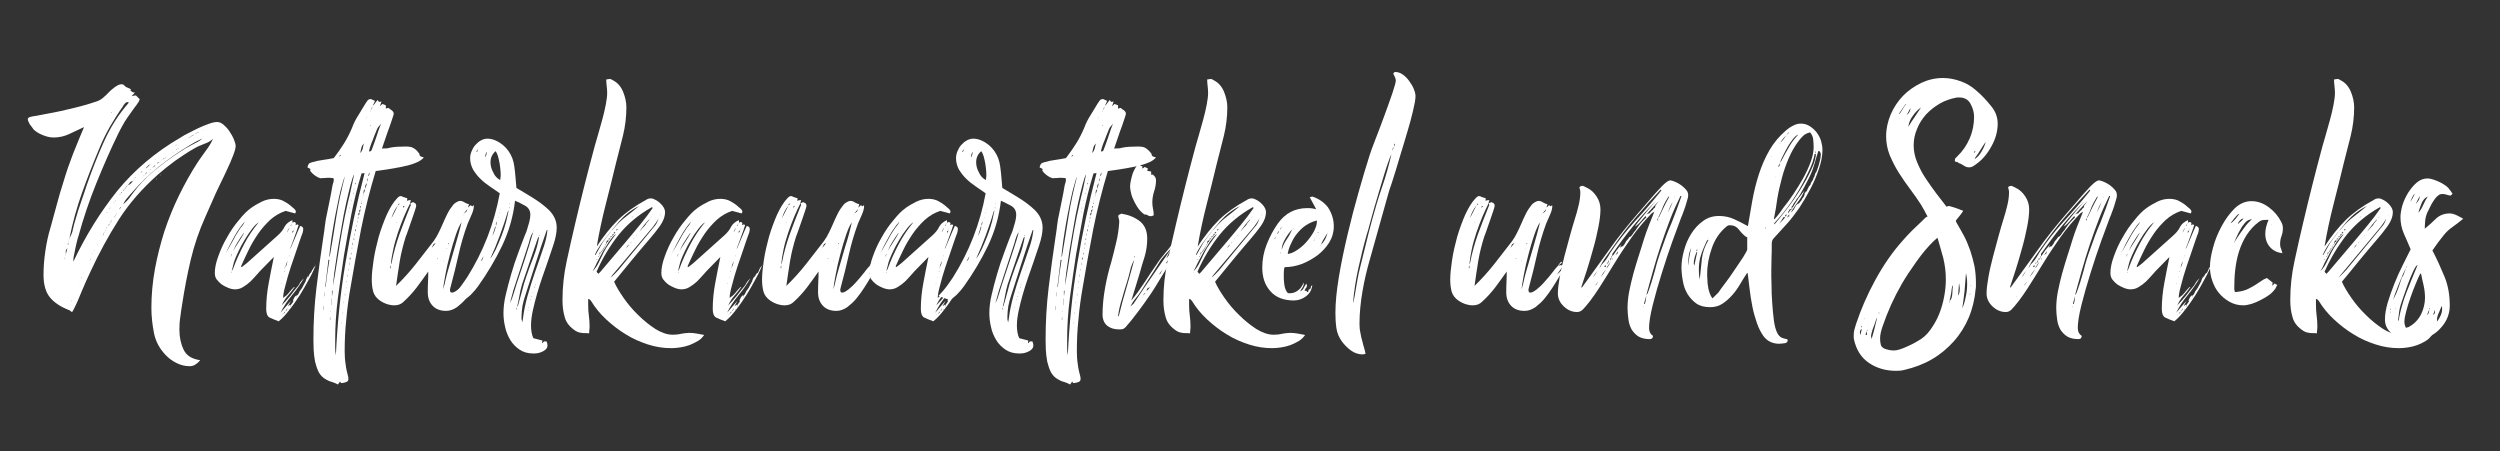
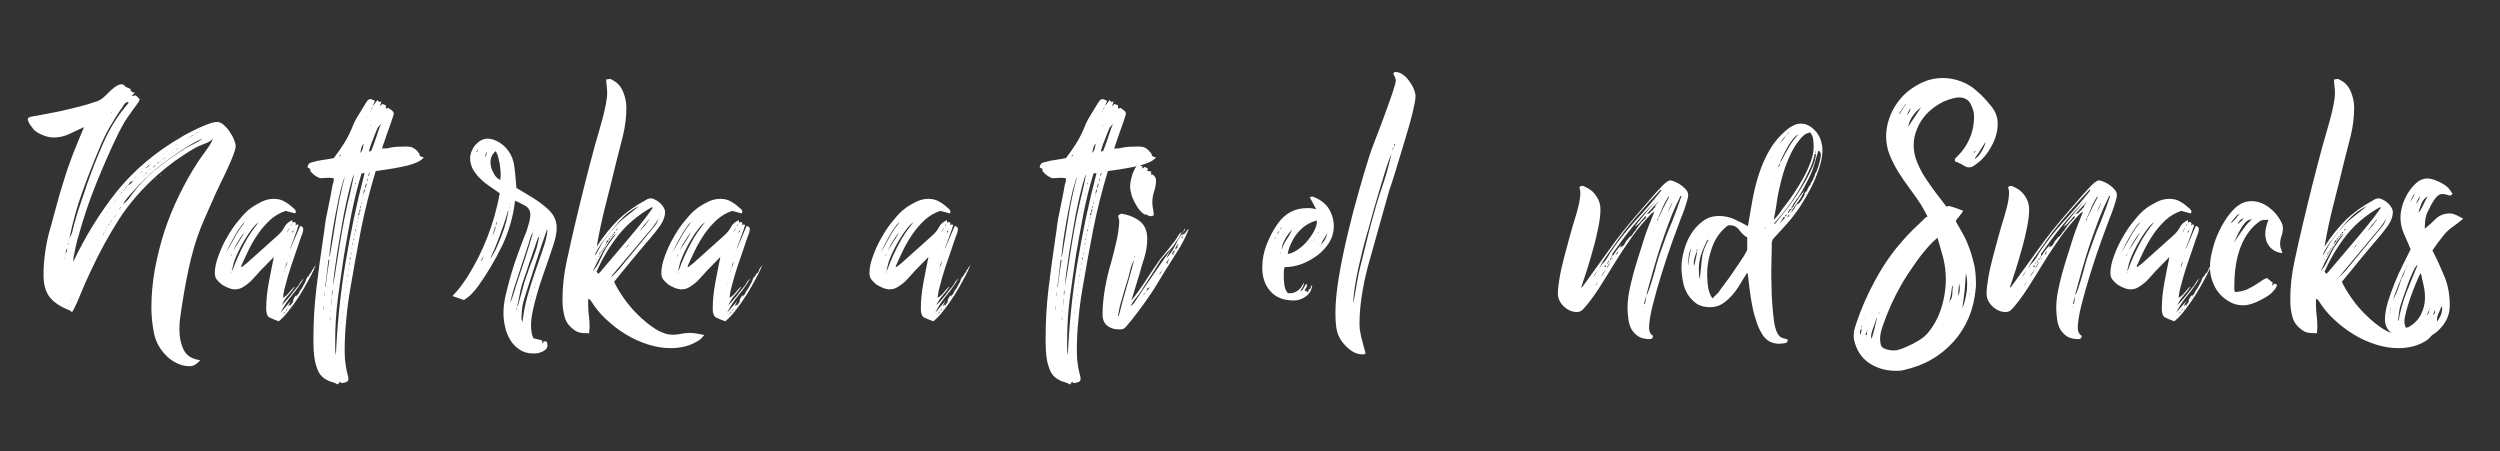
<svg xmlns="http://www.w3.org/2000/svg" version="1.1" id="Ebene_1" x="0px" y="0px" viewBox="0 0 1080 195" style="enable-background:new 0 0 1080 195;" xml:space="preserve">
  <rect x="0" y="0" width="1080" height="195" fill="#333333" stroke="none" />
  <style type="text/css">
	.st0{fill:#FFFFFF;}
</style>
  <g>
    <path class="st0" d="M93.8,52.7c0.9,0,1.9,0.4,2.8,1.2c0.9,0.8,1.8,1.7,2.5,2.8c0.7,1.1,1.4,2.2,1.9,3.4c0.5,1.2,0.8,2.2,0.8,3   c0,0.9-0.4,2.3-1.1,4.1c-0.7,1.8-1.5,3.8-2.5,5.8c-0.9,2.1-1.9,4-2.8,5.9c-0.9,1.9-1.6,3.3-2.1,4.4l-4.6,10.4   c-2.7,6-4.8,12.2-6.3,18.5c-1.5,6.3-2.7,12.7-3.7,19.2c-0.3,1.9-0.6,3.7-0.8,5.5c-0.3,1.8-0.4,3.6-0.4,5.5c0,3.2,0.6,6.1,1.8,8.6   c1.2,2.6,3.6,4.1,7.2,4.6c-0.6,0.7-1.2,1.3-2,1.8c-0.8,0.6-1.7,0.8-2.6,0.8c-2,0-3.9-0.5-5.7-1.4c-1.8-0.9-3.4-2.1-4.7-3.5   c-2.6-2.7-4.3-5.9-5-9.5c-0.7-3.6-1.1-7.2-1.1-10.8c0-5.5,0.5-11.1,1.5-16.6c1-5.5,2.4-11,4.1-16.4c1.8-5.4,3.9-10.6,6.4-15.7   c2.5-5.1,5.2-9.9,8.2-14.5c1-1.5,2.2-3.1,3.4-4.8c1.3-1.7,2.3-3.4,3-5c-1,0.9-2.3,1.7-3.9,2.2c-1.5,0.6-3,1.2-4.3,2   c-2.8,1.6-5.5,3.4-8.2,5.3c-2.6,1.9-5.2,4-7.6,6.1c-6.7,6-12.3,12.4-16.7,19.3c-4.4,6.9-8.5,14.4-12.2,22.4   c-1.3,2.7-2.5,5.5-3.7,8.3c-1.1,2.8-2.3,5.6-3.7,8.3l-0.6,1c-0.2-0.2-0.5-0.5-1-0.8h0.1c-3.8-1.4-6.7-3.3-8.6-5.6   c-1.9-2.3-2.8-5.6-2.8-9.8c0-3.5,0.3-6.9,0.8-10.3c0.5-3.4,1.2-6.8,2.2-10c0.9-3.3,1.8-6.6,2.7-9.9c0.9-3.3,1.8-6.6,2.9-9.9   c1.2-4.1,2.6-8.1,4.1-12c1.5-3.9,3.2-7.8,4.8-11.7c-2.2,1-4.3,2-6.4,3s-4.4,1.5-6.8,1.5c-1.5,0-3.1-0.4-4.8-1.1   c-1.7-0.7-3.1-1.6-4.1-2.7h0.1c-0.3-0.4-0.8-1-1.5-2C12.4,52.7,12,52,12,51.6c0-0.6,0.4-0.9,1.1-1.1c0.7-0.2,1.5-0.3,2.1-0.4   c0.7-0.1,1.4-0.2,2.1-0.4c2-0.4,3.9-0.7,5.9-1.1c2-0.4,3.9-0.8,5.9-1.3c2.2-0.5,4.3-1,6.5-1.6c2.2-0.6,4.4-1.3,6.5-2   c1-0.4,2-1,2.8-1.8c0.5-0.4,1-0.9,1.6-1.5c0.6-0.7,1.3-1.3,2-1.9c0.7-0.6,1.4-1.1,2.1-1.5c0.7-0.4,1.4-0.6,2-0.6   c0.4,0,0.7,0.1,1,0.4c0.3,0.3,0.5,0.5,0.7,0.7l2.2,1l-0.1,0.7l1.1,0.7l0.8,0.1l-1.4,1.5l1.8-0.3l1.7,1.7c-0.2,0.3-0.3,0.6-0.4,0.8   c0,0.3-0.2,0.5-0.4,0.7c-0.5,0.8-1,1.5-1.5,2.1c-0.5,0.7-1,1.4-1.5,2.1c-1,1.4-2,2.8-2.8,4.1c-0.8,1.4-1.6,2.8-2.4,4.4   c-3.6,7.3-6.8,14.7-9.8,22.1c-3,7.4-5.6,15.1-7.7,22.8c-0.2,0.5-0.4,1.2-0.6,2.1c-0.2,0.9-0.5,1.9-0.7,3c-0.2,1.1-0.4,2.1-0.6,3   c-0.2,0.9-0.3,1.5-0.3,1.9v1h-0.1l0.1,0.1V113c5.4-11.4,11.8-21.6,19-30.6c7.3-8.9,16.4-16.7,27.5-23.1c0.7-0.5,1.8-1.1,3.2-1.8   c1.4-0.7,2.9-1.5,4.4-2.2c1.5-0.7,3-1.3,4.4-1.8C91.8,52.9,93,52.7,93.8,52.7z M28,112.1c0.1-0.2,0.1-0.5,0.1-1l-0.1,0.3V112.1z    M29.1,107.2c-0.5,0.5-0.7,1-0.7,1.5c0,0.4,0,0.7,0.1,0.8c-0.1,0.1-0.1,0.3-0.1,0.7l-0.1,0.3l0.1-0.1l0.1-0.7v-0.1L29.1,107.2z    M29.4,105c-0.1,0.1-0.1,0.4-0.1,0.8c0-0.1,0-0.1,0.1-0.1c0,0,0.1,0,0.1-0.1V105z M30,102.9c0.7-1.2,1.3-2.5,1.5-3.9   c0.3-1.4,0.7-2.8,1.1-4.1c0.7-2.5,1.5-5.1,2.4-7.6s1.7-5,2.5-7.4c2.2-6.3,4.6-12.5,7.4-18.7c2.8-6.2,6.3-11.8,10.8-16.9   c-0.1,0-0.2,0-0.3-0.1c-0.1,0-0.2-0.1-0.3-0.1c-0.5,0-0.9,0.3-1.3,0.8c-0.4,0.5-0.7,0.9-0.8,1.2c-2,2.8-3.8,5.7-5.5,8.6   c-1.7,3-3.2,6-4.5,9.2c-2.7,6.4-5.2,12.8-7.5,19.2C33.2,89.5,31.4,96.1,30,102.9l-0.1,0.1c0,0.2,0,0.3-0.1,0.4c0,0-0.1,0.2-0.1,0.4   l-0.3,0.8v0.1l0.1-0.1c0-0.2,0-0.3,0.1-0.4c0-0.1,0.1-0.2,0.1-0.4L30,103V102.9z M31.1,129.7l-0.3,0.6l0.3-0.4V129.7z M33.9,123.4   l-0.1,0.1l-0.4,0.1c0.2,0,0.3,0,0.4-0.1h0.1V123.4z M35.2,119.6c-0.1,0.1-0.1,0.3-0.1,0.7l0.1-0.1V119.6z M36,117.8   c-0.1,0-0.1,0-0.1,0.1L36,118V117.8z M39,111.7c-0.1,0.2-0.1,0.4-0.1,0.7l-0.4,0.1c0.2,0,0.3,0,0.4-0.1H39V111.7z M40,109.8   c0.1-0.1,0.1-0.2,0.1-0.4C40,109.4,40,109.6,40,109.8z M41,108.2l-0.4,0.1v0.1L41,108.2z M41.9,105.7c0.1,0,0.2,0,0.3-0.1h-0.3   V105.7z M43.3,103.7c-0.2,0-0.3,0-0.4,0.1L43.3,103.7z M45.7,99.2l-0.4,0.8l-0.4,0.6l-0.4,0.3v0.7c-0.3,0.2-0.4,0.4-0.4,0.6   l0.1-0.3l0.4-0.3v-0.7l0.4-0.3l0.3-0.6l0.4-0.6V99.2z M46.4,98.2L46,98.4c-0.1,0.1-0.1,0.2-0.1,0.3L46.4,98.2z M46.4,91.9   c0-0.1,0-0.1-0.1-0.1c0,0-0.1,0-0.1-0.1c0,0.1,0,0.2-0.1,0.3H46.4z M47.4,96.8c0.1-0.2,0.2-0.5,0.4-0.8c0.2-0.4,0.4-0.6,0.6-0.7   L48,95.4l-0.6,1.3L47,97l-0.4,0.8c0.1-0.2,0.2-0.3,0.3-0.4c0.1-0.1,0.2-0.2,0.3-0.4L47.4,96.8z M47.7,89.4c0,0.3-0.2,0.5-0.6,0.7   l0.4-0.1c0.1-0.1,0.1-0.2,0.1-0.3c0-0.1,0.1-0.2,0.3-0.3H47.7z M48,48.6c0,0.1,0,0.2-0.1,0.3l0.6-0.6L48,48.6z M49.2,87.3   c-0.1,0.1-0.1,0.2-0.1,0.4l0.1-0.3l0.3-0.1H49.2z M50.8,91.6l-1.1,1.8l-0.4,0.3L49.1,94l0.7-0.6L50.8,91.6z M49.7,87l0.4-0.4   l-0.3,0.1L49.7,87z M50.9,84.9c0.1,0,0.1,0,0.1-0.1c0,0,0-0.1,0.1-0.1C51.1,84.7,51,84.8,50.9,84.9z M51.5,84.3   c0.3-0.1,0.5-0.3,0.6-0.6l0.7-0.7h-0.3l-0.4,0.7L51.5,84.3z M52.3,89.5l-0.4,0.1l-0.4,1L52.3,89.5z M52.9,88.9   c-0.1,0-0.1,0-0.1,0.1L52.9,88.9z M88.7,59.3l-0.1,0.1c-1.3,0.5-2.5,1-3.6,1.6c-1.1,0.6-2.2,1.2-3.3,1.9c-4.5,2.7-8.9,5.8-13.1,9.1   c-4.2,3.4-8.1,7.1-11.5,11.1c-0.8,0.8-1.5,1.7-2.2,2.5c-0.7,0.8-1.3,1.8-1.8,2.8l-0.3,0.3c0.1,0,0.1,0,0.1-0.1c0,0,0-0.1,0.1-0.1   v-0.1c1.3-1,2.5-2.2,3.4-3.6c1-1.4,2-2.6,3-3.9c2.7-3.2,6-6.3,9.8-9.2c3.8-3,7.5-5.5,11.1-7.7c1.3-0.7,2.7-1.5,4.1-2.2   c1.5-0.7,2.7-1.6,3.9-2.6h0.1V59.3z M52.9,82.9c0.1-0.3,0.3-0.5,0.6-0.6c0-0.2,0.1-0.4,0.4-0.7l0.6-0.6l0.3-0.3   c0-0.2,0.1-0.4,0.4-0.7c0.1,0,0.1,0,0.1-0.1c0.4,0,0.8-0.2,1.2-0.6c0.4-0.4,0.7-0.8,0.9-1.1l0.4-0.7v-0.1l-0.4,0.7v0.1   c-0.6,0.1-1,0.3-1.2,0.6c-0.2,0.3-0.5,0.7-0.9,1.1l-0.1,0.1l-0.4,0.3c-0.2,0.4-0.3,0.6-0.3,0.7L54,81.2l-0.1,0.4l-0.4,0.3   c0,0.1-0.1,0.3-0.4,0.6L52.9,82.9z M55.9,46.5c0,0.1,0,0.1,0.1,0.1L55.9,46.5z M58.1,77.1l0.7-0.7l-0.6,0.4L58.1,77.1z M59.6,75.7   l0.3-0.3v-0.1L59.6,75.7z M60.6,74.8l1-0.8l-0.4,0.1L60.6,74.8z M61.5,76.6c-0.1,0-0.2,0-0.3,0.1c0.1,0,0.1,0,0.1-0.1   C61.3,76.6,61.4,76.6,61.5,76.6z M62.6,75.6c-0.4,0.2-0.7,0.4-0.8,0.6L62.6,75.6z M62.6,79.5h-0.1c0,0.1,0,0.1-0.1,0.1   c0,0-0.1,0-0.1,0.1L62.6,79.5z M62.7,75.5l0.8-1v-0.1h-0.1L62.9,75L62.7,75.5z M64.1,71.4c-0.2,0.3-0.4,0.5-0.6,0.7   c-0.2,0.2-0.4,0.4-0.6,0.6l0.4-0.1c0.2-0.2,0.5-0.5,0.8-0.8c0.4-0.4,0.7-0.7,0.8-0.8L64.1,71.4z M64.8,73.2c0.2,0,0.3,0,0.4-0.1   h-0.4l-0.3,0.4L64.8,73.2z M64.7,74.5c0,0.1,0,0.2-0.1,0.3l0.3-0.3H64.7z M65.7,72.6l0.3-0.4h-0.1L65.7,72.6z M66.3,76h-0.1v0.1   L66.3,76z M67.2,71.2c-0.3,0.2-0.5,0.4-0.6,0.5c-0.1,0.1-0.2,0.3-0.4,0.5h0.3L67.2,71.2z M66.8,72.6l0.1,0.1v-0.1H66.8z M67.1,72.2   c0,0.2,0,0.3-0.1,0.3c0.1,0,0.1,0,0.1-0.1c0,0,0-0.1,0.1-0.1v-0.1H67.1z M67.1,69.1l0.4-0.3L67.1,69V69.1z M67.8,77.1v0.1l-0.4,0.4   v-0.1l0.3-0.4H67.8z M67.9,70.7c0.2-0.2,0.4-0.3,0.7-0.3l0.3-0.6l-0.3,0.4l-0.6,0.1L67.9,70.7z M68.5,74.2l0.3-0.3h-0.1   c0,0.1,0,0.1-0.1,0.1C68.5,74.1,68.5,74.1,68.5,74.2z M69.3,69.8h0.1l0.1-0.3L69.3,69.8z M69.6,75.6v0.1c-0.1,0-0.2,0-0.3,0.1   c0.1-0.1,0.1-0.2,0.1-0.3H69.6z M69.8,69.3L70,69c0.1,0,0.2,0,0.3-0.1L69.9,69L69.8,69.3z M70.6,68.9l0.4-0.6h-0.3L70.6,68.9z    M70.6,74.9c0-0.1,0-0.1,0.1-0.1L70.6,74.9z M71,69.3c-0.1,0.1-0.1,0.2-0.1,0.3l0.1-0.1V69.3z M71.2,68.3h0.3V68L71.2,68.3z    M72.3,67.6c-0.2,0-0.3,0-0.4,0.1L72.3,67.6z M74.7,65.8c0.1,0,0.2,0,0.3-0.1h-0.3V65.8z M75.7,63.1l0.7-0.6   c-0.1,0.1-0.2,0.1-0.3,0.1L75.7,63.1z M76,64.8c0.3,0,0.5,0,0.6-0.1C76.2,64.6,76,64.7,76,64.8z M76.8,65.3c-0.1,0-0.2,0-0.3,0.1   C76.6,65.5,76.7,65.4,76.8,65.3z M76.9,64.1c-0.1,0.1-0.1,0.2-0.1,0.3l0.4-0.3H76.9z M77.4,69.8l0.1,0.1h-0.1V69.8z M78.6,61.3   l-0.6,0.3C78.2,61.4,78.4,61.3,78.6,61.3z M78.1,63.8l0.1-0.1h-0.1V63.8z M79.9,60.4H80l0.4-0.3L80,60.3L79.9,60.4z M83.5,58.2   c-0.4,0.3-0.8,0.5-1.1,0.8c-0.4,0.2-0.8,0.5-1.3,0.8c0.5-0.2,0.9-0.4,1.3-0.7c0.4-0.3,0.8-0.6,1.3-0.8H83.5z M84.2,62.5   c0.1,0,0.2,0,0.3-0.1c-0.1,0-0.1,0-0.1,0.1C84.4,62.5,84.3,62.5,84.2,62.5h-0.1L84,62.7C84.1,62.7,84.1,62.6,84.2,62.5z M84.2,57.9   c0.2,0,0.4-0.1,0.6-0.3l1.1-0.6c-0.2,0-0.4,0.1-0.6,0.2c-0.2,0.1-0.4,0.3-0.6,0.4L84.2,57.9z M87.3,56.5l0.6-0.4h-0.1L87.3,56.5z" />
    <path class="st0" d="M135.1,116.5c0.2-0.5,0.4-0.9,0.7-1.2c0.3-0.3,0.6-0.7,0.8-1.2c-0.8,1.9-1.7,4-3,6.3c-1.2,2.3-2.6,4.7-4,7   c-1.5,2.3-3,4.5-4.6,6.5c-1.6,2.1-3.1,3.7-4.6,4.9c-1.6-0.6-2.9-1.1-3.9-1.6c-1-0.5-1.5-1.8-1.5-3.7c0-3.8,0.4-7.6,1.1-11.3   c0.7-3.7,1.4-7.4,2.2-11.2l-4.8,4.9c-0.8,0.8-1.6,1.6-2.5,2.7c-0.9,1-1.8,2-2.8,3c-1,0.9-2,1.7-3.2,2.4c-1.1,0.7-2.3,1-3.5,1   c-0.8,0-1.8-0.2-2.8-0.6c-1-0.4-2-0.9-2.9-1.5c-0.9-0.7-1.6-1.4-2.2-2.2s-0.8-1.8-0.8-2.8c0-2.1,0.5-4.5,1.5-7.2   c1-2.8,2.2-5.5,3.8-8.2c1.5-2.7,3.2-5.2,5.1-7.4c1.8-2.3,3.6-4.1,5.3-5.3c1.4-1,3-1.9,4.6-2.7c1.7-0.8,3.4-1.2,5.2-1.2   c1.8,0,3.4,0.4,4.8,1.3c1.5,0.8,2.8,1.9,4.1,3.1c0.4,0.4,0.6,0.8,0.6,1.1c0,0.2-0.1,0.5-0.3,0.8l-4.1-1.1c-2.5,0.8-4.8,2.2-6.7,3.9   c-1.9,1.8-3.7,3.8-5.2,6c-1.5,2.2-2.9,4.5-4.1,7c-1.2,2.5-2.3,4.8-3.3,7.1l0.3,0.3l2.2-1.7l13.5-12.1c1.2-1.1,2.2-2.3,2.8-3.6   c0.7-1.3,1.8-2.2,3.4-2.9l0.1,1.4l-0.4,0.1c-0.2,0.3-0.3,0.4-0.2,0.5c0,0-0.1,0.2-0.4,0.5l0.4-0.1l0.1-0.7l0.4-0.3   c0.2-0.4,0.5-0.6,0.8-0.6c0.2,0,0.4,0.1,0.7,0.4l-0.1,1l0.6-0.3v-0.1l0.7,0.3c-0.6,1.8-1.1,3.5-1.8,5.2c-0.6,1.7-1.2,3.4-1.9,5.1   l-0.1,0.1c0.1,0,0.1,0,0.1-0.1c0.3-0.3,0.4-0.5,0.4-0.6c0.7-1.6,1.4-3.2,2-4.7c0.6-1.5,1.3-3.1,2-4.6c0.8,0.2,1.3,0.6,1.3,1.3   c0,0.5-0.1,0.9-0.2,1.4c-0.1,0.5-0.3,0.9-0.5,1.4c-0.5,1.3-1.1,3.2-2,5.8c-0.9,2.5-1.8,5.2-2.7,7.9c-0.9,2.8-1.7,5.4-2.3,7.9   c-0.7,2.5-1,4.3-1,5.4c0.9-0.6,1.8-1.3,2.5-2.2c0.7-0.9,1.4-1.7,2.2-2.5h0.3c-0.9,1.3-1.9,2.6-3,3.8c-1.1,1.2-1.9,2.6-2.6,4.1h-0.1   v0.1c0.1,0,0.1,0,0.1-0.1c1.3-1.3,2.5-2.7,3.7-4.1c1.1-1.5,2.2-2.9,3.4-4.3c0.3-0.4,0.6-0.8,0.8-1.3c0.3-0.5,0.6-0.9,1-1.3l0.7-0.7   c-1.5,2.5-3.2,5-5.2,7.4c-2,2.4-3.6,4.9-4.9,7.5l4.5-5.2l-1.3,2.4l1-0.7l0.1,0.6c0.1-0.4,0.3-0.8,0.6-1.1c0.3-0.4,0.5-0.7,0.7-1.1   h0.1v-0.1l-0.1,0.1h-0.3c0.2-0.6,0.4-1,0.6-1.4c0.2-0.4,0.5-0.7,1-1.1v0.6l0.3-0.6l0.4-0.3l0.3-0.6c0.2-0.6,0.5-1.1,0.9-1.5   c0.4-0.5,0.7-1,0.9-1.5c0.2-0.4,0.4-0.7,0.6-1.1c0.2-0.3,0.4-0.7,0.6-1.1h-0.1l0.3-0.6h-0.1l0.8-1.5l0.1,0.6c0.1-0.4,0.2-0.7,0.4-1   s0.3-0.6,0.5-0.8h-0.1l0.4-0.3c0.2-0.3,0.4-0.7,0.6-1.3V116.5z M97.6,109.6c0,0.1,0,0.2-0.1,0.2c0,0-0.1,0.1-0.1,0.2h0.1V109.6z    M98,108.5c0.3-0.3,0.4-0.5,0.4-0.6c0.9-1.6,1.8-3.2,2.7-4.8c0.8-1.6,1.8-3.1,2.8-4.6c0.2-0.3,0.5-0.7,1-1.3   c0.5-0.6,0.7-1.1,0.7-1.5l-0.3,0.6c-0.5,0.5-1.1,1.2-1.8,2.3c-0.8,1.1-1.5,2.2-2.2,3.5s-1.4,2.5-2,3.7   C98.7,106.9,98.3,107.8,98,108.5c-0.2,0.2-0.3,0.4-0.3,0.7L98,108.5z M99.8,110.7l0.4-1c-0.2,0.1-0.3,0.2-0.3,0.4   c0,0.2-0.1,0.4-0.3,0.6H99.8z M100.1,117.3c-0.1,0.1-0.1,0.3-0.1,0.6h0.1V117.3z M100.7,116.1c1.3-3.6,2.9-7.1,4.7-10.5   c1.8-3.5,4-6.7,6.4-9.6c-0.9,0.6-1.9,1.5-3,3c-1.1,1.4-2.1,2.9-3.1,4.6c-1,1.6-1.9,3.3-2.6,4.8c-0.8,1.6-1.3,2.9-1.7,3.9   c-0.3,0.8-0.5,1.5-0.7,2.4c-0.2,0.8-0.4,1.6-0.6,2.4C100.3,116.9,100.5,116.5,100.7,116.1z M105.3,100.6c-0.9,1.3-1.8,2.6-2.5,3.8   c-0.8,1.2-1.5,2.6-2.1,4.1c0.7-1.3,1.5-2.6,2.3-3.8c0.8-1.2,1.6-2.5,2.3-3.8V100.6z M106,95.3l0.4-0.3h-0.1L106,95.3z M107,98.5   c-0.1,0.1-0.2,0.1-0.3,0.1h0.3V98.5z M107.6,97.5c-0.1,0-0.1,0-0.1,0.1h0.1V97.5z M121.5,122.7h0.1v-0.3h-0.1V122.7z M122.1,135.9   c-0.2,0-0.3,0.1-0.3,0.3L122.1,135.9z M122.1,119.9l0.1,0.3v-0.4L122.1,119.9z M122.2,135.8c0.2-0.2,0.4-0.4,0.6-0.5   c0.2-0.1,0.4-0.4,0.4-0.8L122.2,135.8z M122.9,116.8c-0.1,0.2-0.1,0.4-0.1,0.7h0.1V116.8z M122.9,116.2l0.3-0.6H123L122.9,116.2z    M124.2,112.7c-0.4,0.8-0.7,1.8-1,2.8c0.4-0.5,0.6-0.9,0.7-1.4C124,113.6,124.1,113.2,124.2,112.7z M123.2,135.1   c0.1,0,0.1,0,0.1-0.1c0,0,0-0.1,0.1-0.1C123.5,135,123.4,135.1,123.2,135.1z M124,133.9c0-0.2,0-0.3,0.1-0.4c0-0.1,0.1-0.2,0.1-0.4   l-0.8,1.3L124,133.9z M125.1,98.4c-0.6,0.6-0.9,1.3-1.1,2.1L125.1,98.4z M124.2,133.8l0.1-0.1C124.3,133.7,124.3,133.8,124.2,133.8   z M124.4,111.6c-0.1,0.1-0.1,0.2-0.1,0.4L124.4,111.6z M124.9,133.5c-0.1,0-0.1,0-0.1,0.1c0,0,0,0.1-0.1,0.1h0.3V133.5z    M124.9,110.2c-0.1,0.1-0.1,0.3-0.1,0.7l0.1-0.3V110.2z M125.8,132.2h-0.1l-0.4,0.3h0.1L125.8,132.2z M127,99.5   c-0.5,0.2-0.7,0.4-0.7,0.7v0.1c0,0.1,0,0.2,0.1,0.3L127,99.5z M127.1,98.6c-0.1,0.2-0.1,0.4-0.1,0.7   C127.1,99.2,127.1,98.9,127.1,98.6z M128.2,128.6c0.1-0.1,0.1-0.3,0.1-0.6C128.3,128.1,128.2,128.3,128.2,128.6z" />
    <path class="st0" d="M181.2,66.5c0,0.6,0.2,0.9,0.6,1.1c0.4,0.2,0.9,0.3,1.3,0.4c-0.8,1-2.2,1.9-3.9,2.5c-1.8,0.7-3.7,1.2-5.8,1.6   c-2.1,0.4-4.1,0.8-6.2,1.1c-2.1,0.3-3.7,0.5-4.9,0.7c-2.5,8.2-4.6,16.6-6.3,25c-1.6,8.4-3.2,16.9-4.6,25.4c-0.8,4.5-1.4,9-1.8,13.6   c-0.5,4.6-0.7,9.2-0.7,13.8c0,1.9,0.1,3.7,0.4,5.6c0.2,1.8,0.6,3.6,1.1,5.4c0.1,0.3,0.1,0.7,0.1,1.1c0,0.7-0.4,1.1-1.1,1.3   c-0.7,0.2-1.3,0.4-1.8,0.4c-0.3,0-0.5-0.2-0.7-0.7l-0.9,1.3c-0.9-0.5-1.7-0.8-2.6-1.1c-0.9-0.2-1.8-0.6-2.6-1.1   c-1.3-0.7-2.3-1.7-3.1-3.1c-0.7-1.4-1.2-3-1.6-4.6c-0.3-1.7-0.5-3.4-0.6-5.1c0-1.7-0.1-3.1-0.1-4.4c0-7.4,0.4-14.8,1.3-22.3   c0.9-7.4,1.9-14.8,3-22.1c0.3-1.7,0.5-3.4,0.7-5.1c0.2-1.7,0.5-3.4,0.9-5.1c0.4-2,0.8-3.9,1.2-5.9c0.4-2,0.8-3.9,1.1-5.9   c0.1-0.5,0.2-0.9,0.4-1.4c0.1-0.5,0.2-0.9,0.2-1.4c0-0.4-0.2-0.6-0.7-0.6c-0.5,0-0.8-0.1-1-0.1c-0.8,0-1.5,0-2.2,0.1   c-0.7,0-1.4,0.1-2.2,0.1l0.1-0.1c-0.8-0.2-1.5-0.6-2.3-1.2c-0.8-0.6-1.4-1.2-1.9-1.9l0.1-0.8l-1.3-0.7c0.2-0.7,0.4-1.3,0.6-1.5   c0.2-0.3,0.7-0.5,1.4-0.7c1.6-0.5,3.2-0.8,4.7-1c1.5-0.2,3.1-0.5,4.7-0.8c1.6-2.1,3-4.1,4.4-6.3c1.3-2.1,2.5-4.4,3.5-6.8   c0.7-1.9,1.6-3.7,2.7-5.4c1-1.7,2.1-3.4,3.1-5.1c0.3-0.5,0.6-0.9,0.9-1.3c0.3-0.4,0.8-0.6,1.5-0.6l1.7,0.8l-1,2.2   c0.5-0.5,0.8-0.9,1.1-1.3c0.3-0.4,0.6-0.8,1-1.3l0.6,0.8l1.1-0.1l-0.7,2l1.1-1l1.5,0.6v1.4l1.1-0.3c0.5,0.4,1,0.8,1.5,1.1   c0.5,0.4,0.8,0.9,0.8,1.5c0,0.2-0.3,1.1-0.8,2.6c-0.5,1.5-1.1,3.3-1.8,5.1l-2.5,7.3c0.5-0.1,1-0.1,1.5-0.1c0.6,0,1.1,0,1.5-0.2   c1.2-0.3,2.4-0.4,3.6-0.5c1.2,0,2.4-0.1,3.7-0.1c1.5,0,2.6,0.2,3.2,0.6C179.5,64.4,180.3,65.2,181.2,66.5z M139.7,132.2h-0.1v1.8   h0.1V132.2z M140.3,126.3h-0.1v1.7h0.1V126.3z M140.7,123.9c0.2-1.9,0.4-3.8,0.7-5.8c0.3-2,0.6-3.9,0.9-5.8l-0.4-0.1l-1.4,11.7   H140.7z M142.4,111.2c1-5.9,2-11.8,2.9-17.6c0.9-5.8,2.2-11.6,3.7-17.4c-0.3,0.6-0.7,1.7-1.1,3.3c-0.5,1.6-1,3.6-1.5,5.9   c-0.5,2.3-1,4.8-1.5,7.4c-0.5,2.6-0.9,5.1-1.3,7.5c-0.4,2.4-0.7,4.5-0.9,6.3s-0.4,3.1-0.4,3.9L142.4,111.2z M142.7,138.1l-0.1-1.4   l-0.1,1.4H142.7z M142.6,134.6h0.1v-0.3h-0.1V134.6z M143.3,129h-0.1l-0.1,2.7h0.1L143.3,129z M143.7,125.6h-0.3c0,0.4,0,0.7,0,1   c0,0.3,0,0.6,0,1h0.1L143.7,125.6z M153,75.3c-0.4,0.6-0.9,2-1.5,4.3c-0.6,2.3-1.3,5.1-2,8.3c-0.7,3.2-1.4,6.7-2,10.5   c-0.7,3.7-1.2,7.3-1.8,10.6c-0.5,3.3-0.9,6.3-1.3,8.9c-0.3,2.6-0.5,4.4-0.5,5.3l-0.1,0.7c0.7-4.1,1.4-8.2,2-12.2   c0.6-4,1.3-8.1,2-12.1c0.7-4.1,1.6-8.2,2.5-12.2C151.3,83.5,152.1,79.4,153,75.3z M145.1,153.5c0.6-13.4,1.9-26.6,4.1-39.7   c2.2-13.1,4.9-26.1,8.3-39l-1.3,0.1c-1.8,5.8-3.2,11.7-4.4,17.6c-1.1,6-2.2,11.9-3.2,17.8c-0.9,6.1-1.8,12.2-2.6,18.3   c-0.8,6.1-1.2,12.2-1.2,18.4c0,1,0,2.1,0,3.2S144.9,152.4,145.1,153.5z M147.3,66.9c-0.4,0-0.6,0.2-0.6,0.6v0.3L147.3,66.9z    M147.6,139.3h-0.1v0.4h0.1V139.3z M148.2,135.5v-0.7c-0.1,0.1-0.1,0.3-0.1,0.7H148.2z M148.6,130.8v-0.4h-0.1v0.4H148.6z    M149.2,127H149v0.6h0.1V127z M149.6,124.1h-0.1v0.6L149.6,124.1z M149.9,122c-0.1-0.1-0.1-0.3-0.1-0.6h-0.1c0,0.3,0,0.5,0.1,0.6   H149.9z M150.2,118.6H150v1h0.1V118.6z M150.6,116.2h-0.1v0.6h0.1V116.2z M150.7,91.3v0.4h0.1v-0.4H150.7z M151,114.5v-1.1h-0.1   v1.1H151z M151.1,89.5c0,0.3,0,0.5-0.1,0.7h0.1l0.1-0.7H151.1z M151.4,112.1v-0.8h-0.3v0.8H151.4z M151.4,88.4h0.1v-0.3L151.4,88.4   z M151.8,109.9c0-0.3,0-0.5-0.1-0.7h-0.1v0.7H151.8z M151.8,86.3v0.4h0.1v-0.4H151.8z M152.1,107.5v-0.6H152v0.6H152.1z    M152.5,105.8v-1h-0.1l-0.1,1H152.5z M152.7,83.2l-0.3,0.4h0.3V83.2z M152.7,64.5c-0.1,0-0.1,0-0.1,0.1L152.7,64.5z M153,103.7   c0-0.4,0-0.7-0.1-0.8h-0.1v0.8H153z M152.8,81.9l0.1,0.1l0.3-0.6L152.8,81.9z M153.3,100.8h-0.1v1.1h0.1V100.8z M153.4,99.8   c0.1,0.1,0.2,0.1,0.3,0.1v-1h-0.1L153.4,99.8z M153.5,79.8l0.3-0.7l-0.3-0.1V79.8z M154,97.1h-0.1v1h0.1V97.1z M154,77.7V78   c0.1-0.1,0.1-0.2,0.1-0.3H154z M154.4,96.1v-0.8h-0.1v0.8H154.4z M154.8,93.6l-0.3,0.7l0.3,0.1V93.6z M155.4,91.9   c-0.4,0-0.6,0.2-0.6,0.6c0,0.2,0,0.3,0.1,0.4c0,0,0.1,0.2,0.1,0.4L155.4,91.9z M155.8,90.4c-0.4,0.2-0.6,0.4-0.6,0.7   c0,0.2,0,0.3,0.1,0.4c0,0,0.1,0.2,0.1,0.4L155.8,90.4z M157.2,62c-0.6,0.6-0.9,1.2-1.1,1.9s-0.3,1.4-0.5,2.2   c0.6-0.6,0.9-1.2,1.1-1.9C156.8,63.4,157,62.7,157.2,62z M155.6,88.9c0,0.6,0,1,0.1,1.3c0-0.2,0-0.4,0.1-0.6c0-0.2,0.1-0.4,0.1-0.6   H155.6z M156.2,88.1v-0.7c-0.2,0.4-0.3,0.6-0.3,0.7H156.2z M156.3,86.6c-0.1,0.1-0.1,0.2-0.1,0.4l0.1-0.1V86.6z M156.8,85.2   c-0.1,0.1-0.1,0.2-0.1,0.4L156.8,85.2z M157,83.9l-0.1,0.1c0,0.2,0,0.4-0.1,0.6c0,0.2-0.1,0.4-0.1,0.6L157,84V83.9z M157,83.9   c0.4-0.8,0.6-1.6,0.7-2.2c-0.4,0.3-0.6,0.6-0.6,1C157.1,83,157,83.4,157,83.9z M157.2,62c0-0.1,0-0.1,0.1-0.1c0,0,0.1,0,0.1-0.1   C157.2,61.8,157.2,61.9,157.2,62z M157.9,81.5c0.2-0.9,0.4-1.7,0.6-2.4c-0.5,0.5-0.7,1-0.7,1.5C157.8,81,157.8,81.3,157.9,81.5z    M157.8,81.6h0.1v-0.1L157.8,81.6z M158.2,51.3c0,0.1,0,0.1-0.1,0.1c0,0-0.1,0-0.1,0.1C158.1,51.5,158.2,51.4,158.2,51.3z    M158.2,51c0.2-0.2,0.3-0.4,0.3-0.7L158.2,51z M158.5,50.3l0.3-0.6C158.7,49.9,158.6,50.1,158.5,50.3z M158.9,77   c-0.2,0.3-0.3,0.5-0.3,0.8c0,0.2,0,0.5-0.1,0.8l0.4-1V77z M159,76c0.4-0.1,0.6-0.4,0.6-1v-0.6L159,76z M160.7,64.4   c0.7-1.9,1.4-3.7,2-5.6c0.6-1.8,1.2-3.7,2-5.6c-0.2,0.4-0.4,0.7-0.7,1c-0.3,0.3-0.5,0.6-0.7,0.8c-0.2,0.3-0.5,0.9-0.9,2   c-0.4,1-0.9,2.1-1.3,3.3c-0.5,1.2-0.9,2.2-1.2,3.2c-0.3,1-0.5,1.6-0.5,1.9h0.3C160.1,65.5,160.5,65.1,160.7,64.4z M159.9,48.3   c0.2-0.2,0.3-0.4,0.3-0.6C160,48,159.9,48.1,159.9,48.3z M160,54.5l0.4-0.3H160V54.5z M160.8,46.2c-0.2,0.3-0.3,0.5-0.4,0.8   c-0.1,0.2-0.2,0.5-0.3,0.8l0.7-1.3V46.2z" />
-     <path class="st0" d="M208.5,113l0.4,0.3c-0.2,0.3-0.4,0.5-0.7,0.7c-0.3,0.2-0.6,0.4-0.8,0.6v0.3h0.1v-0.1c0.3-0.2,0.6-0.3,1.1-0.2   c0.4,0,0.7,0,0.9-0.2c-0.4,0.8-0.8,1.5-1.3,2.1c-0.5,0.7-1,1.4-1.5,2.1c0.8-0.6,1.5-1.3,2.1-2.1l0.1,0.1v-0.1h-0.1l0.6-1   c0-0.7,0.2-1.2,0.7-1.7l0.6,0.4c-0.5,1-1,2-1.5,2.9c-0.6,0.9-1.1,1.8-1.7,2.7c-0.8,1.3-1.6,2.8-2.7,4.4c-1,1.6-2.2,3.2-3.4,4.7   c-1.2,1.5-2.6,2.7-4,3.8c-1.5,1-3,1.6-4.7,1.6c-2.4,0-4.4-0.7-5.8-2.2c-1.4-1.5-2.1-3.4-2.1-5.8c0-1.5,0-3,0.1-4.5   c0.1-1.5,0.1-3,0.1-4.5c-1.6,2.3-3.3,4.6-5,6.9c-1.7,2.2-3.6,4.3-5.7,6.2c-1,1-2.3,1.5-3.9,1.5c-2.2,0-4.3-0.7-6.2-2   c-1.6-1.1-2.6-2.5-3-4c-0.4-1.5-0.6-3.3-0.6-5.1c0-2.3,0.3-5.2,0.8-8.5c0.5-3.3,1.3-6.7,2.2-10c1-3.4,2.2-6.6,3.5-9.6   c1.4-3,2.9-5.5,4.6-7.2c0.6-0.6,1-0.8,1.4-0.8c0.2,0,0.6,0.1,1.1,0.4c0.6,0.2,1.1,0.4,1.7,0.5v1.3c0.2-0.3,0.5-0.4,0.8-0.4   c0.4,0,0.7,0,0.8-0.1l-0.4,1.5l1.3-0.6l1.1,0.6c0.2,0.4,0.3,0.7,0.3,1c0,0.3-0.2,1-0.6,2.2s-0.9,2.6-1.4,4.1   c-0.5,1.5-1,2.9-1.5,4.3c-0.5,1.4-0.8,2.3-1,2.7c-1.1,3.5-2,7-2.6,10.6c-0.6,3.6-1.1,7.2-1.6,10.7c3.1-3,5.9-6.1,8.5-9.4   c2.6-3.3,5.1-6.6,7.7-9.9c0.8-1.1,1.6-2.4,2.2-3.7c0.7-1.4,1.3-2.7,1.9-4.1c0.6-1.4,1.2-2.7,1.9-4.1c0.7-1.4,1.5-2.6,2.4-3.7   c0.3-0.4,0.7-0.8,1.4-1.2c0.7-0.4,1.2-0.6,1.7-0.6c0.6,0,1.2,0.2,1.8,0.6c0.7,0.4,1.3,0.7,2,0.8l-0.4,1.5l1-1h0.3   c0.1,0.3,0.3,0.4,0.7,0.4l0.4-0.6v0.3c0,0.1,0,0.1,0.1,0.1c0,1.1-0.3,2.4-1,3.9c-0.7,1.5-1.2,2.8-1.7,3.9   c-1.6,4.4-2.9,8.8-3.9,13.3c-1,4.5-2.1,9-3.3,13.4c0,0.1-0.1,0.3-0.2,0.8c-0.1,0.4-0.2,0.7-0.2,0.8c0,0.3,0,0.6,0.1,0.9   c0,0.3,0.3,0.5,0.8,0.5c0.7,0,1.5-0.5,2.7-1.4c1.1-0.9,2.3-2,3.4-3.3c1.2-1.3,2.2-2.5,3.2-3.8s1.7-2.2,2.2-2.7v0.1l0.4-0.6   l-0.1,0.1L208.5,113z M167.3,99.8v-0.1h-0.1v0.1H167.3z M168.6,115.8l0.3,0.1c0-0.7,0-1.2-0.1-1.5   C168.7,115,168.7,115.5,168.6,115.8z M168.9,114.1c0.2-0.2,0.3-0.4,0.3-0.6c0.8-4.3,2-8.4,3.4-12.4c1.4-3.9,3-7.9,4.6-11.9   c0.2-0.3,0.3-0.6,0.2-0.8c0-0.3-0.1-0.6-0.1-0.8c-0.9,1.8-1.9,3.8-2.8,6c-0.9,2.2-1.8,4.5-2.6,6.9c-0.8,2.4-1.5,4.8-2,7.2   C169.4,110,169,112.1,168.9,114.1z M169.1,94.3l2.8-5.5C170.6,90.4,169.7,92.2,169.1,94.3z M171.1,96.3h0.1v-0.4   C171.1,95.9,171.1,96.1,171.1,96.3z M171.9,88.8c0.2-0.2,0.3-0.3,0.4-0.4c0-0.1,0.2-0.2,0.4-0.3l-0.3-0.1c-0.2,0-0.3,0.1-0.3,0.3   C172.1,88.4,172,88.6,171.9,88.8z M174.1,89.8c0.4-0.4,0.6-0.7,0.7-0.8h-0.1C174.2,88.9,174.1,89.2,174.1,89.8z M176.6,93.6h0.1   v-0.1L176.6,93.6z M178.1,89.8v0.1h0.1L178.1,89.8z M181.4,114.4l0.1,0.1v-0.1H181.4z M188.2,105.1c-0.6,0.1-0.9,0.3-1.1,0.7   c-0.2,0.4-0.4,0.8-0.6,1.3L188.2,105.1z M189.2,111.6c-0.1,0-0.2,0-0.3,0.1l0.1,0.3L189.2,111.6z M199.4,96.1   c-0.8,1-1.6,2.8-2.5,5.4c-0.9,2.6-1.7,5.4-2.5,8.4c-0.8,3-1.5,6-2,8.8s-0.9,4.9-1,6.3c0.5-1.4,0.8-2.8,1.1-4.2   c0.3-1.4,0.7-2.8,1.1-4.2c1-3.5,2-6.9,3-10.3C197.6,103,198.5,99.6,199.4,96.1z M191.6,112.6h-0.1v0.3h0.1V112.6z M193.2,107.1H193   v0.4L193.2,107.1z M193.9,105.1c-0.1-0.1-0.2-0.1-0.3-0.1v0.6L193.9,105.1z M199.5,95.8h-0.1v0.3C199.4,96,199.4,95.9,199.5,95.8z    M200.2,93v-0.3c0,0.1,0,0.1-0.1,0.1c0,0-0.1,0-0.1,0.1H200.2z M200.3,92.3c0.7-0.5,1-0.7,1.1-0.8c0.1,0,0.3-0.4,0.6-1.2   L200.3,92.3z M202.7,91.5l0.1-0.1h-0.1V91.5z M205.4,120.7v-0.1l-0.1,0.1H205.4z" />
    <path class="st0" d="M222.5,86.7c-0.8,6.9-2.7,13.4-5.6,19.5c-2.9,6-6.4,11.9-10.4,17.5c-0.8,1.1-1.7,2.2-2.7,3.2   c-0.9,1-2.1,1.9-3.4,2.7l-4.9-1.7l0.3-0.4c1.2-1.2,2.3-2.5,3.2-3.7c0.9-1.3,1.9-2.6,2.8-4c7-11.1,11.7-23.2,14.1-36.3   c-1.3-0.9-2.7-1.9-4.2-2.9c-1.5-1-2.9-2.1-4.1-3.3c-1.3-1.2-2.3-2.6-3.2-4c-0.8-1.5-1.3-3.1-1.3-5c0-0.9,0.2-1.9,0.6-2.9   c0.4-1,0.9-1.9,1.6-2.7s1.5-1.5,2.4-2c0.9-0.5,1.8-0.8,2.9-0.8c1.2,0,2.4,0.3,3.5,0.8c2.3,1,4.2,2.6,5.6,4.6c1.4,2,2.2,4.2,2.5,6.7   c0.2,1.6,0.4,3.1,0.5,4.6c0.1,1.5,0.3,3,0.4,4.6c2.4,1.4,4.9,2.9,7.3,4.4c2.4,1.5,4.7,3.2,6.7,5.1c2.2,2.2,3.4,4.7,3.4,7.6   c0,2.2-0.5,4.7-1.5,7.7c-1,3-1.9,5.6-2.6,7.7c-0.7,1.9-1.4,4-2.2,6.3c-0.8,2.3-1.5,4.6-2.2,7c-0.7,2.4-1.3,4.8-1.8,7.1   c-0.5,2.3-0.8,4.5-0.8,6.5c0,2.1,0.3,3.9,1,5.5l3.9,1l-0.1,1.1l0.1,0.1l0.7-0.8h1.1c0.3,0.6,0.4,1.1,0.4,1.7c0,0.7-0.2,1.2-0.7,1.7   c-0.5,0.5-1,0.8-1.7,1.1c-0.7,0.3-1.3,0.5-2,0.6c-0.7,0.1-1.3,0.1-1.9,0.1c-2.2,0-4.2-0.6-5.8-1.7c-1.6-1.1-3-2.5-4-4.2   c-1-1.7-1.8-3.6-2.2-5.6c-0.5-2.1-0.7-4.1-0.7-6c0-2.3,0.3-5,1-7.9c0.7-3,1.5-6,2.4-9.1c0.9-3.1,1.9-6.1,3-9c1.1-2.9,2-5.5,2.9-7.7   c0.5-1,1-2.5,1.5-4.4c0.6-1.9,0.8-3.3,0.8-4.4c0-1.7-0.8-3-2.2-3.8C225.3,88,223.9,87.3,222.5,86.7z M206.7,64.1l-0.9,1.3l0.3,0.3   C206.3,64.9,206.5,64.4,206.7,64.1z M206.7,120.2l-0.1,0.1h0.1V120.2z M207.7,112.8c0.4-0.2,0.6-0.5,0.8-0.9   c0.1-0.4,0.3-0.9,0.4-1.3L207.7,112.8z M209.7,67.9c0.2-0.4,0.3-0.7,0.4-1.1c0-0.4,0.2-0.8,0.4-1.3c-0.6,0.6-0.8,1.1-0.8,1.7   C209.6,67.4,209.6,67.7,209.7,67.9z M216.1,77.8c0-0.3,0-0.6,0.1-0.9c0-0.3,0.1-0.6,0.1-0.9c0-0.7,0-1.5-0.1-2.5   c-0.1-1-0.2-2.1-0.4-3.1c-0.2-1-0.4-2-0.7-3c-0.3-0.9-0.6-1.6-1-2.1c-1.5,1.3-2.2,2.9-2.2,4.8c0,1.5,0.4,3,1.2,4.4   C213.7,76,214.8,77.1,216.1,77.8z M219.7,90.9c-0.1,0-0.2,0.2-0.4,0.7c-1,3.5-2.2,6.9-3.4,10.2c-1.2,3.3-2.6,6.6-4.1,9.9   c0.7-0.8,1.5-2.2,2.4-4c0.8-1.8,1.7-3.8,2.5-5.9c0.8-2.1,1.5-4.2,2-6.2C219.2,93.6,219.5,92,219.7,90.9z M212.7,101.9   c0.4-0.7,0.7-1.4,0.9-2c0.2-0.6,0.4-1.3,0.6-2l-0.3,0.1L212.7,101.9z M214.7,95.7c-0.5,0.6-0.6,1.2-0.4,1.8L214.7,95.7z    M215.1,94.6L215,95C215,94.9,215.1,94.8,215.1,94.6z M215.4,93.9h-0.1c0,0.3,0,0.5-0.1,0.6C215.3,94.2,215.4,94.1,215.4,93.9z    M215.7,92.2l0.4-0.6h-0.1L215.7,92.2z M216.4,90.5l-0.1-0.3v0.4L216.4,90.5z M220,89.4h-0.1v0.6h0.1V89.4z M220.3,87.8h-0.1v0.4   h0.1V87.8z M230.3,100.3c-0.5,0.6-0.8,1.3-1.1,2.1c-0.3,0.8-0.5,1.6-0.7,2.4l-6.7,20.5l-1.5,5.6c0.7-1.3,1.2-2.7,1.6-4.1   c0.4-1.4,0.9-2.8,1.3-4.2c1.2-3.7,2.5-7.4,3.7-11.1S229.2,104.2,230.3,100.3z M223.1,133.6h0.3c0-0.2,0-0.3-0.1-0.4   c0,0-0.1-0.2-0.1-0.4C223.2,133.1,223.1,133.4,223.1,133.6z M232.4,102.7l-6.9,20.2c-0.5,1.6-0.8,3.2-1.1,4.8   c-0.3,1.6-0.6,3.2-1,4.8l0.3-0.3c0.7-2.2,1.2-4.3,1.8-6.4c0.5-2.1,1.1-4.2,1.9-6.4c0.9-2.8,2-5.6,3.1-8.4s1.9-5.7,2.4-8.7   L232.4,102.7z M225.6,139.3c0.2-1,0.4-2,0.5-3c0.1-0.9,0.3-1.9,0.5-3c0.7-3.6,1.7-7,2.8-10.5c1.1-3.4,2.3-6.9,3.5-10.3   c0.7-2.2,1.5-4.3,2.2-6.5c0.7-2.2,1.2-4.4,1.4-6.6h-0.3c-1.7,4.8-3.3,9.6-4.8,14.3s-3.1,9.6-4.6,14.3c-0.5,1.4-0.8,2.8-1.1,4.2   c-0.2,1.4-0.4,2.9-0.4,4.4c0,0.5,0,0.9,0,1.3C225.5,138.4,225.5,138.8,225.6,139.3z M226.3,126.8v-0.1l-0.1,0.1H226.3z    M227.7,121.7l0.1-0.1h-0.1V121.7z M228,120.6l0.1,0.1v-0.1H228z M228.2,134.3v-0.3H228C228,134.2,228.1,134.3,228.2,134.3z    M228.3,119.7l0.1,0.1v-0.1H228.3z M228.4,132.7h-0.1v0.3h0.1V132.7z M229.3,129.6h0.1v-0.4h-0.1V129.6z M229.7,127.9h-0.1v0.4h0.1   V127.9z M230.3,114.1l-0.1,0.1h0.1V114.1z M230.3,126.1c-0.1,0-0.1,0.1-0.1,0.3h0.1V126.1z M230.6,99.5h-0.1v0.6   C230.5,100,230.6,99.8,230.6,99.5z M230.6,125.1l-0.1,0.1h0.1V125.1z M230.8,123.8l-0.1,0.3l0.3,0.1   C231,124,230.9,123.9,230.8,123.8z M231.3,122.8h-0.1v0.4h0.1V122.8z M232.1,120.3v-0.1H232C232,120.2,232,120.3,232.1,120.3z    M232.4,108.1l-0.1,0.1h0.1V108.1z M232.4,119.3c-0.1,0-0.1,0-0.1,0.1L232.4,119.3z M233.1,101.6h-0.3v0.4L233.1,101.6z    M232.9,117.6l0.1-0.1h-0.1V117.6z M233.2,116.8c0.1,0,0.1-0.1,0.1-0.3h-0.1V116.8z M233.5,115.8h0.1v-0.3h-0.1V115.8z    M235.2,111.3h-0.1v0.3h0.1V111.3z M235.3,110.6h0.1v-0.1h-0.1V110.6z M235.6,109.5l0.1,0.1v-0.1H235.6z M237.6,104v-0.1l-0.1,0.1   H237.6z" />
    <path class="st0" d="M265.3,121.7c0.9,2.1,2.3,4.4,4.1,7c1.8,2.6,3.9,5.1,6.3,7.4c2.3,2.3,4.8,4.3,7.4,6c2.6,1.6,5.1,2.5,7.5,2.5   c1.2,0,2.4-0.1,3.6-0.4c1.2-0.2,2.4-0.4,3.6-0.4c1,0,2.1,0.1,3.2,0.3c1.1,0.2,2.1,0.4,3.2,0.6c-0.7,1-1.5,1.9-2.7,2.6   s-2.4,1.3-3.7,1.8c-1.4,0.5-2.7,0.8-4.1,1c-1.4,0.2-2.6,0.3-3.7,0.3c-3.4,0-6.7-0.5-10.1-1.6c-3.4-1.1-6.6-2.5-9.6-4.4   c-3-1.8-5.8-4-8.4-6.4c-2.6-2.4-4.8-5.1-6.5-7.9c-0.2-0.3-0.4-0.5-0.5-0.6c-0.1-0.1-0.4-0.3-0.8-0.4v2.7c0,1.6,0.1,3.1,0.3,4.6   c0.2,1.5,0.3,3,0.3,4.6c0,0.5,0,1-0.1,1.5c0,0.5-0.1,1-0.1,1.5c-0.7-0.1-1.3-0.1-1.9-0.1c-0.6,0-1.2,0-1.9-0.2   c-0.8-0.1-1.5-0.4-2.1-0.8c-2.4-1.6-4-3.5-4.6-5.8c-0.7-2.3-1-4.8-1-7.5c0-5.6,0.6-11.2,1.8-16.7c1.2-5.5,2.4-11,3.7-16.4   c2.6-11.1,5.4-22.2,8.4-33.3c0.4-1.4,0.9-3.1,1.5-5.2c0.6-2.1,1.2-4.2,1.8-6.4c0.6-2.2,1.1-4.3,1.5-6.4c0.4-2.1,0.6-3.7,0.6-5.1   c0-1-0.1-2-0.2-2.9c-0.1-0.9-0.2-1.8-0.2-2.9c0.3,0,0.5,0,0.8-0.1c0.2,0,0.5-0.1,0.8-0.1c0.2,0,0.5,0.1,0.8,0.3   c0.4,0.2,0.6,0.3,0.7,0.4c1.9,1,3.3,2.7,4.2,4.9c0.9,2.2,1.4,4.5,1.4,6.6c0,4.2-0.5,8.3-1.5,12.4c-1,4-2.1,8.1-3.1,12.2   c-1.4,5.9-2.9,11.8-4.4,17.7c-1.5,5.9-2.8,11.9-3.8,17.9c2.9-4.5,6-8.3,9.2-11.5c3.2-3.1,7.2-6,12-8.6c0.7-0.5,1.5-0.7,2.1-0.7   c0.7,0,1.3,0.2,2,0.6c0.7,0.4,1.4,0.8,2,1.4c0.7,0.6,1.2,1.2,1.6,1.9c0.4,0.7,0.6,1.4,0.6,2c0,2-0.8,4-2.2,6   c-1.5,2.1-2.9,3.8-4.1,5.2c-2.7,3.2-5.4,6.3-8,9.5C270.5,115.4,267.9,118.5,265.3,121.7z M255.9,117.9h0.1v-0.1L255.9,117.9z    M256,117.2c1.1-1.1,2-2.4,2.7-3.9c0.7-1.5,1.4-2.9,2.1-4.3c0.7-1.4,1.5-2.7,2.4-3.9c0.8-1.2,1.7-2.4,2.7-3.7l0.1-0.3   c-1,0.8-2,2-3,3.4c-0.9,1.4-1.8,2.9-2.7,4.4c-0.8,1.5-1.6,3-2.4,4.5C257.2,114.9,256.6,116.2,256,117.2z M257,110.2l0.3-0.1   c0.7-1.3,1.5-2.6,2.2-3.9c0.7-1.3,1.6-2.5,2.5-3.7c0.4-0.5,0.7-0.9,1.1-1.4c0.4-0.5,0.7-0.9,1-1.4c0.4-0.3,0.7-0.6,1-1   c1.6-1.9,3.3-3.6,5.3-5.1c1.9-1.5,3.8-3,5.7-4.6c-3.3,1.6-6.1,3.8-8.5,6.5c-2.4,2.8-4.7,5.6-6.8,8.4c-0.8,1-1.5,2-2.1,3   C258,107.9,257.4,109,257,110.2z M257.1,116.9l0.1,0.1v-0.1H257.1z M257.7,112.1l0.1,0.3l0.3-0.3H257.7z M258.5,118.3l0.8-0.8   l11.2-13.2c2-2.3,3.9-4.7,5.9-7.1c2-2.4,3.8-4.8,5.6-7.4l-0.4-0.3c-5.7,3.2-10.5,7.2-14.3,11.9c-3.8,4.8-7,10.1-9.6,16L258.5,118.3   z M258.8,110.6h-0.3v0.4L258.8,110.6z M258.9,113.5h-0.1l0.1,0.1V113.5z M258.9,110v0.4l0.3-0.4H258.9z M259.6,109   c-0.4,0-0.6,0.1-0.6,0.4v0.1l0.1,0.3L259.6,109z M259.8,108.3c-0.1,0.2-0.1,0.4-0.1,0.7c0.2-0.2,0.3-0.4,0.3-0.6L259.8,108.3z    M260.1,107.8v0.6l0.4-0.4C260.3,107.9,260.2,107.9,260.1,107.8z M260.5,107.2v0.7c0.2-0.2,0.3-0.4,0.3-0.6L260.5,107.2z    M260.9,106.7v0.4l0.3-0.4H260.9z M261.2,106.7c0.2-0.2,0.3-0.4,0.3-0.6h-0.1C261.2,106.2,261.2,106.4,261.2,106.7z M261.6,105.4   v0.4l0.3-0.4H261.6z M262.3,103.8l-0.3,0.6c0,0.2,0,0.3-0.1,0.4v0.6c0.2-0.2,0.3-0.4,0.3-0.7c0.2-0.1,0.3-0.2,0.4-0.3   c0-0.1,0.2-0.2,0.4-0.4l-0.1-0.1H262.3z M263.4,103H263v0.8c0.2-0.2,0.3-0.4,0.3-0.6c0.1-0.1,0.3-0.1,0.6-0.1   C263.8,103.1,263.6,103,263.4,103z M263.4,118.2l-0.1-0.1v0.1H263.4z M263.9,119.9c1.1-1,2.2-2.1,3.2-3.2l16-19.4   c0.3-0.4,0.5-0.8,0.8-1.4c0.2-0.6,0.4-1.1,0.6-1.5c-0.4,0.7-0.8,1.3-1.2,1.9c-0.4,0.6-0.9,1.2-1.3,1.8L264.4,119L263.9,119.9z    M264.1,102h-0.3v1c0.1-0.2,0.1-0.4,0.1-0.7c0.3,0,0.5,0,0.6-0.1C264.4,102.2,264.2,102.1,264.1,102z M264.8,101.2l-0.1-0.1   l-0.1,0.1v1l0.3-0.7c0.1-0.1,0.2-0.1,0.4-0.1C265.2,101.2,265,101.2,264.8,101.2z M265.5,100.2h-0.3v1.1l0.3-0.8   c0.2,0,0.3,0,0.4-0.1C265.8,100.3,265.6,100.3,265.5,100.2z M266.7,99.1c-0.1-0.1-0.2-0.1-0.4-0.1v0.7l0.3-0.4c0.3,0,0.5,0,0.6-0.1   H266.7z M269.3,108.5c-0.1,0-0.1,0-0.1,0.1L269.3,108.5z M271.9,105.4c-0.7,0.6-1.1,1.1-1.4,1.7c0.3-0.2,0.5-0.4,0.8-0.8   C271.5,106,271.7,105.7,271.9,105.4z M272.7,104.6v-0.1h-0.1l-0.4,0.7L272.7,104.6z M273.4,93.7l-0.1-0.1l-0.6,0.4L273.4,93.7z    M274.1,102.6l-0.7,1C273.8,103.2,274,102.9,274.1,102.6z M275.2,101.5h-0.1l-0.6,0.7L275.2,101.5z M278.8,97.2   c0.2-0.5,0.5-0.9,0.9-1.3c0.4-0.4,0.7-0.8,0.9-1.3c-1.6,1.6-3,3.4-4.4,5.5c0.5-0.5,0.9-1,1.3-1.5C277.9,98.2,278.3,97.7,278.8,97.2   z M281.6,93.4c-0.4,0.4-0.6,0.7-0.7,1L281.6,93.4z M285.5,92.7h-0.1v0.4C285.5,93.1,285.5,92.9,285.5,92.7z" />
    <path class="st0" d="M328,116.5c0.2-0.5,0.4-0.9,0.7-1.2c0.3-0.3,0.6-0.7,0.8-1.2c-0.8,1.9-1.7,4-3,6.3c-1.2,2.3-2.6,4.7-4,7   c-1.5,2.3-3,4.5-4.6,6.5c-1.6,2.1-3.1,3.7-4.6,4.9c-1.6-0.6-2.9-1.1-3.9-1.6c-1-0.5-1.5-1.8-1.5-3.7c0-3.8,0.4-7.6,1.1-11.3   c0.7-3.7,1.4-7.4,2.2-11.2l-4.8,4.9c-0.8,0.8-1.6,1.6-2.5,2.7c-0.9,1-1.8,2-2.8,3c-1,0.9-2,1.7-3.2,2.4c-1.1,0.7-2.3,1-3.5,1   c-0.8,0-1.8-0.2-2.8-0.6c-1-0.4-2-0.9-2.9-1.5c-0.9-0.7-1.6-1.4-2.2-2.2s-0.8-1.8-0.8-2.8c0-2.1,0.5-4.5,1.5-7.2   c1-2.8,2.2-5.5,3.8-8.2c1.5-2.7,3.2-5.2,5.1-7.4c1.8-2.3,3.6-4.1,5.3-5.3c1.4-1,3-1.9,4.6-2.7c1.7-0.8,3.4-1.2,5.2-1.2   c1.8,0,3.4,0.4,4.8,1.3c1.5,0.8,2.8,1.9,4.1,3.1c0.4,0.4,0.6,0.8,0.6,1.1c0,0.2-0.1,0.5-0.3,0.8l-4.1-1.1c-2.5,0.8-4.8,2.2-6.7,3.9   c-1.9,1.8-3.7,3.8-5.2,6c-1.5,2.2-2.9,4.5-4.1,7c-1.2,2.5-2.3,4.8-3.3,7.1l0.3,0.3l2.2-1.7l13.5-12.1c1.2-1.1,2.2-2.3,2.8-3.6   c0.7-1.3,1.8-2.2,3.4-2.9l0.1,1.4l-0.4,0.1c-0.2,0.3-0.3,0.4-0.2,0.5c0,0-0.1,0.2-0.4,0.5l0.4-0.1l0.1-0.7l0.4-0.3   c0.2-0.4,0.5-0.6,0.8-0.6c0.2,0,0.4,0.1,0.7,0.4l-0.1,1l0.6-0.3v-0.1l0.7,0.3c-0.6,1.8-1.1,3.5-1.8,5.2c-0.6,1.7-1.2,3.4-1.9,5.1   l-0.1,0.1c0.1,0,0.1,0,0.1-0.1c0.3-0.3,0.4-0.5,0.4-0.6c0.7-1.6,1.4-3.2,2-4.7c0.6-1.5,1.3-3.1,2-4.6c0.8,0.2,1.3,0.6,1.3,1.3   c0,0.5-0.1,0.9-0.2,1.4c-0.1,0.5-0.3,0.9-0.5,1.4c-0.5,1.3-1.1,3.2-2,5.8c-0.9,2.5-1.8,5.2-2.7,7.9c-0.9,2.8-1.7,5.4-2.3,7.9   c-0.7,2.5-1,4.3-1,5.4c0.9-0.6,1.8-1.3,2.5-2.2c0.7-0.9,1.4-1.7,2.2-2.5h0.3c-0.9,1.3-1.9,2.6-3,3.8c-1.1,1.2-1.9,2.6-2.6,4.1h-0.1   v0.1c0.1,0,0.1,0,0.1-0.1c1.3-1.3,2.5-2.7,3.7-4.1c1.1-1.5,2.2-2.9,3.4-4.3c0.3-0.4,0.6-0.8,0.8-1.3c0.3-0.5,0.6-0.9,1-1.3l0.7-0.7   c-1.5,2.5-3.2,5-5.2,7.4c-2,2.4-3.6,4.9-4.9,7.5l4.5-5.2l-1.3,2.4l1-0.7l0.1,0.6c0.1-0.4,0.3-0.8,0.6-1.1c0.3-0.4,0.5-0.7,0.7-1.1   h0.1v-0.1l-0.1,0.1h-0.3c0.2-0.6,0.4-1,0.6-1.4c0.2-0.4,0.5-0.7,1-1.1v0.6l0.3-0.6l0.4-0.3l0.3-0.6c0.2-0.6,0.5-1.1,0.9-1.5   c0.4-0.5,0.7-1,0.9-1.5c0.2-0.4,0.4-0.7,0.6-1.1c0.2-0.3,0.4-0.7,0.6-1.1h-0.1l0.3-0.6h-0.1l0.8-1.5l0.1,0.6c0.1-0.4,0.2-0.7,0.4-1   s0.3-0.6,0.5-0.8H327l0.4-0.3c0.2-0.3,0.4-0.7,0.6-1.3V116.5z M290.4,109.6c0,0.1,0,0.2-0.1,0.2c0,0-0.1,0.1-0.1,0.2h0.1V109.6z    M290.8,108.5c0.3-0.3,0.4-0.5,0.4-0.6c0.9-1.6,1.8-3.2,2.7-4.8c0.8-1.6,1.8-3.1,2.8-4.6c0.2-0.3,0.5-0.7,1-1.3   c0.5-0.6,0.7-1.1,0.7-1.5l-0.3,0.6c-0.5,0.5-1.1,1.2-1.8,2.3c-0.8,1.1-1.5,2.2-2.2,3.5s-1.4,2.5-2,3.7   C291.6,106.9,291.1,107.8,290.8,108.5c-0.2,0.2-0.3,0.4-0.3,0.7L290.8,108.5z M292.7,110.7l0.4-1c-0.2,0.1-0.3,0.2-0.3,0.4   c0,0.2-0.1,0.4-0.3,0.6H292.7z M293,117.3c-0.1,0.1-0.1,0.3-0.1,0.6h0.1V117.3z M293.5,116.1c1.3-3.6,2.9-7.1,4.7-10.5   c1.8-3.5,4-6.7,6.4-9.6c-0.9,0.6-1.9,1.5-3,3c-1.1,1.4-2.1,2.9-3.1,4.6c-1,1.6-1.9,3.3-2.6,4.8c-0.8,1.6-1.3,2.9-1.7,3.9   c-0.3,0.8-0.5,1.5-0.7,2.4c-0.2,0.8-0.4,1.6-0.6,2.4C293.1,116.9,293.3,116.5,293.5,116.1z M298.2,100.6c-0.9,1.3-1.8,2.6-2.5,3.8   c-0.8,1.2-1.5,2.6-2.1,4.1c0.7-1.3,1.5-2.6,2.3-3.8c0.8-1.2,1.6-2.5,2.3-3.8V100.6z M298.9,95.3l0.4-0.3h-0.1L298.9,95.3z    M299.8,98.5c-0.1,0.1-0.2,0.1-0.3,0.1h0.3V98.5z M300.4,97.5c-0.1,0-0.1,0-0.1,0.1h0.1V97.5z M314.3,122.7h0.1v-0.3h-0.1V122.7z    M314.9,135.9c-0.2,0-0.3,0.1-0.3,0.3L314.9,135.9z M314.9,119.9l0.1,0.3v-0.4L314.9,119.9z M315,135.8c0.2-0.2,0.4-0.4,0.6-0.5   c0.2-0.1,0.4-0.4,0.4-0.8L315,135.8z M315.7,116.8c-0.1,0.2-0.1,0.4-0.1,0.7h0.1V116.8z M315.7,116.2l0.3-0.6h-0.1L315.7,116.2z    M317,112.7c-0.4,0.8-0.7,1.8-1,2.8c0.4-0.5,0.6-0.9,0.7-1.4C316.8,113.6,316.9,113.2,317,112.7z M316,135.1c0.1,0,0.1,0,0.1-0.1   c0,0,0-0.1,0.1-0.1C316.3,135,316.2,135.1,316,135.1z M316.8,133.9c0-0.2,0-0.3,0.1-0.4c0-0.1,0.1-0.2,0.1-0.4l-0.8,1.3   L316.8,133.9z M318,98.4c-0.6,0.6-0.9,1.3-1.1,2.1L318,98.4z M317,133.8l0.1-0.1C317.1,133.7,317.1,133.8,317,133.8z M317.3,111.6   c-0.1,0.1-0.1,0.2-0.1,0.4L317.3,111.6z M317.7,133.5c-0.1,0-0.1,0-0.1,0.1c0,0,0,0.1-0.1,0.1h0.3V133.5z M317.7,110.2   c-0.1,0.1-0.1,0.3-0.1,0.7l0.1-0.3V110.2z M318.7,132.2h-0.1l-0.4,0.3h0.1L318.7,132.2z M319.8,99.5c-0.5,0.2-0.7,0.4-0.7,0.7v0.1   c0,0.1,0,0.2,0.1,0.3L319.8,99.5z M319.9,98.6c-0.1,0.2-0.1,0.4-0.1,0.7C319.9,99.2,319.9,98.9,319.9,98.6z M321.1,128.6   c0.1-0.1,0.1-0.3,0.1-0.6C321.1,128.1,321.1,128.3,321.1,128.6z" />
-     <path class="st0" d="M377.1,113l0.4,0.3c-0.2,0.3-0.4,0.5-0.7,0.7c-0.3,0.2-0.6,0.4-0.8,0.6v0.3h0.1v-0.1c0.3-0.2,0.6-0.3,1.1-0.2   c0.4,0,0.7,0,0.9-0.2c-0.4,0.8-0.8,1.5-1.3,2.1c-0.5,0.7-1,1.4-1.5,2.1c0.8-0.6,1.5-1.3,2.1-2.1l0.1,0.1v-0.1h-0.1l0.6-1   c0-0.7,0.2-1.2,0.7-1.7l0.6,0.4c-0.5,1-1,2-1.5,2.9c-0.6,0.9-1.1,1.8-1.7,2.7c-0.8,1.3-1.6,2.8-2.7,4.4c-1,1.6-2.2,3.2-3.4,4.7   c-1.2,1.5-2.6,2.7-4,3.8c-1.5,1-3,1.6-4.7,1.6c-2.4,0-4.4-0.7-5.8-2.2c-1.4-1.5-2.1-3.4-2.1-5.8c0-1.5,0-3,0.1-4.5   c0.1-1.5,0.1-3,0.1-4.5c-1.6,2.3-3.3,4.6-5,6.9c-1.7,2.2-3.6,4.3-5.7,6.2c-1,1-2.3,1.5-3.9,1.5c-2.2,0-4.3-0.7-6.2-2   c-1.6-1.1-2.6-2.5-3-4c-0.4-1.5-0.6-3.3-0.6-5.1c0-2.3,0.3-5.2,0.8-8.5c0.5-3.3,1.3-6.7,2.2-10c1-3.4,2.2-6.6,3.5-9.6   c1.4-3,2.9-5.5,4.6-7.2c0.6-0.6,1-0.8,1.4-0.8c0.2,0,0.6,0.1,1.1,0.4c0.6,0.2,1.1,0.4,1.7,0.5v1.3c0.2-0.3,0.5-0.4,0.8-0.4   c0.4,0,0.7,0,0.8-0.1l-0.4,1.5l1.3-0.6l1.1,0.6c0.2,0.4,0.3,0.7,0.3,1c0,0.3-0.2,1-0.6,2.2s-0.9,2.6-1.4,4.1   c-0.5,1.5-1,2.9-1.5,4.3c-0.5,1.4-0.8,2.3-1,2.7c-1.1,3.5-2,7-2.6,10.6c-0.6,3.6-1.1,7.2-1.6,10.7c3.1-3,5.9-6.1,8.5-9.4   c2.6-3.3,5.1-6.6,7.7-9.9c0.8-1.1,1.6-2.4,2.2-3.7c0.7-1.4,1.3-2.7,1.9-4.1c0.6-1.4,1.2-2.7,1.9-4.1c0.7-1.4,1.5-2.6,2.4-3.7   c0.3-0.4,0.7-0.8,1.4-1.2c0.7-0.4,1.2-0.6,1.7-0.6c0.6,0,1.2,0.2,1.8,0.6c0.7,0.4,1.3,0.7,2,0.8l-0.4,1.5l1-1h0.3   c0.1,0.3,0.3,0.4,0.7,0.4l0.4-0.6v0.3c0,0.1,0,0.1,0.1,0.1c0,1.1-0.3,2.4-1,3.9c-0.7,1.5-1.2,2.8-1.7,3.9   c-1.6,4.4-2.9,8.8-3.9,13.3c-1,4.5-2.1,9-3.3,13.4c0,0.1-0.1,0.3-0.2,0.8c-0.1,0.4-0.2,0.7-0.2,0.8c0,0.3,0,0.6,0.1,0.9   c0,0.3,0.3,0.5,0.8,0.5c0.7,0,1.5-0.5,2.7-1.4c1.1-0.9,2.3-2,3.4-3.3c1.2-1.3,2.2-2.5,3.2-3.8s1.7-2.2,2.2-2.7v0.1l0.4-0.6   l-0.1,0.1L377.1,113z M336,99.8v-0.1h-0.1v0.1H336z M337.2,115.8l0.3,0.1c0-0.7,0-1.2-0.1-1.5C337.4,115,337.3,115.5,337.2,115.8z    M337.5,114.1c0.2-0.2,0.3-0.4,0.3-0.6c0.8-4.3,2-8.4,3.4-12.4c1.4-3.9,3-7.9,4.6-11.9c0.2-0.3,0.3-0.6,0.2-0.8   c0-0.3-0.1-0.6-0.1-0.8c-0.9,1.8-1.9,3.8-2.8,6c-0.9,2.2-1.8,4.5-2.6,6.9c-0.8,2.4-1.5,4.8-2,7.2C338,110,337.7,112.1,337.5,114.1z    M337.8,94.3l2.8-5.5C339.3,90.4,338.4,92.2,337.8,94.3z M339.8,96.3h0.1v-0.4C339.8,95.9,339.8,96.1,339.8,96.3z M340.6,88.8   c0.2-0.2,0.3-0.3,0.4-0.4c0-0.1,0.2-0.2,0.4-0.3L341,88c-0.2,0-0.3,0.1-0.3,0.3C340.7,88.4,340.7,88.6,340.6,88.8z M342.7,89.8   c0.4-0.4,0.6-0.7,0.7-0.8h-0.1C342.9,88.9,342.7,89.2,342.7,89.8z M345.2,93.6h0.1v-0.1L345.2,93.6z M346.8,89.8v0.1h0.1   L346.8,89.8z M350,114.4l0.1,0.1v-0.1H350z M356.9,105.1c-0.6,0.1-0.9,0.3-1.1,0.7c-0.2,0.4-0.4,0.8-0.6,1.3L356.9,105.1z    M357.9,111.6c-0.1,0-0.2,0-0.3,0.1l0.1,0.3L357.9,111.6z M368,96.1c-0.8,1-1.6,2.8-2.5,5.4c-0.9,2.6-1.7,5.4-2.5,8.4   c-0.8,3-1.5,6-2,8.8s-0.9,4.9-1,6.3c0.5-1.4,0.8-2.8,1.1-4.2c0.3-1.4,0.7-2.8,1.1-4.2c1-3.5,2-6.9,3-10.3   C366.3,103,367.2,99.6,368,96.1z M360.3,112.6h-0.1v0.3h0.1V112.6z M361.8,107.1h-0.1v0.4L361.8,107.1z M362.5,105.1   c-0.1-0.1-0.2-0.1-0.3-0.1v0.6L362.5,105.1z M368.1,95.8H368v0.3C368,96,368.1,95.9,368.1,95.8z M368.9,93v-0.3   c0,0.1,0,0.1-0.1,0.1c0,0-0.1,0-0.1,0.1H368.9z M369,92.3c0.7-0.5,1-0.7,1.1-0.8c0.1,0,0.3-0.4,0.6-1.2L369,92.3z M371.4,91.5   l0.1-0.1h-0.1V91.5z M374.1,120.7v-0.1l-0.1,0.1H374.1z" />
    <path class="st0" d="M417.9,116.5c0.2-0.5,0.4-0.9,0.7-1.2c0.3-0.3,0.6-0.7,0.8-1.2c-0.8,1.9-1.7,4-3,6.3c-1.2,2.3-2.6,4.7-4,7   c-1.5,2.3-3,4.5-4.6,6.5c-1.6,2.1-3.1,3.7-4.6,4.9c-1.6-0.6-2.9-1.1-3.9-1.6c-1-0.5-1.5-1.8-1.5-3.7c0-3.8,0.4-7.6,1.1-11.3   c0.7-3.7,1.4-7.4,2.2-11.2l-4.8,4.9c-0.8,0.8-1.6,1.6-2.5,2.7c-0.9,1-1.8,2-2.8,3c-1,0.9-2,1.7-3.2,2.4c-1.1,0.7-2.3,1-3.5,1   c-0.8,0-1.8-0.2-2.8-0.6c-1-0.4-2-0.9-2.9-1.5c-0.9-0.7-1.6-1.4-2.2-2.2s-0.8-1.8-0.8-2.8c0-2.1,0.5-4.5,1.5-7.2   c1-2.8,2.2-5.5,3.8-8.2c1.5-2.7,3.2-5.2,5.1-7.4c1.8-2.3,3.6-4.1,5.3-5.3c1.4-1,3-1.9,4.6-2.7c1.7-0.8,3.4-1.2,5.2-1.2   c1.8,0,3.4,0.4,4.8,1.3c1.5,0.8,2.8,1.9,4.1,3.1c0.4,0.4,0.6,0.8,0.6,1.1c0,0.2-0.1,0.5-0.3,0.8l-4.1-1.1c-2.5,0.8-4.8,2.2-6.7,3.9   c-1.9,1.8-3.7,3.8-5.2,6c-1.5,2.2-2.9,4.5-4.1,7c-1.2,2.5-2.3,4.8-3.3,7.1l0.3,0.3l2.2-1.7l13.5-12.1c1.2-1.1,2.2-2.3,2.8-3.6   c0.7-1.3,1.8-2.2,3.4-2.9l0.1,1.4l-0.4,0.1c-0.2,0.3-0.3,0.4-0.2,0.5c0,0-0.1,0.2-0.4,0.5l0.4-0.1l0.1-0.7l0.4-0.3   c0.2-0.4,0.5-0.6,0.8-0.6c0.2,0,0.4,0.1,0.7,0.4l-0.1,1l0.6-0.3v-0.1l0.7,0.3c-0.6,1.8-1.1,3.5-1.8,5.2c-0.6,1.7-1.2,3.4-1.9,5.1   l-0.1,0.1c0.1,0,0.1,0,0.1-0.1c0.3-0.3,0.4-0.5,0.4-0.6c0.7-1.6,1.4-3.2,2-4.7c0.6-1.5,1.3-3.1,2-4.6c0.8,0.2,1.3,0.6,1.3,1.3   c0,0.5-0.1,0.9-0.2,1.4c-0.1,0.5-0.3,0.9-0.5,1.4c-0.5,1.3-1.1,3.2-2,5.8c-0.9,2.5-1.8,5.2-2.7,7.9c-0.9,2.8-1.7,5.4-2.3,7.9   c-0.7,2.5-1,4.3-1,5.4c0.9-0.6,1.8-1.3,2.5-2.2c0.7-0.9,1.4-1.7,2.2-2.5h0.3c-0.9,1.3-1.9,2.6-3,3.8c-1.1,1.2-1.9,2.6-2.6,4.1h-0.1   v0.1c0.1,0,0.1,0,0.1-0.1c1.3-1.3,2.5-2.7,3.7-4.1c1.1-1.5,2.2-2.9,3.4-4.3c0.3-0.4,0.6-0.8,0.8-1.3c0.3-0.5,0.6-0.9,1-1.3l0.7-0.7   c-1.5,2.5-3.2,5-5.2,7.4c-2,2.4-3.6,4.9-4.9,7.5l4.5-5.2l-1.3,2.4l1-0.7l0.1,0.6c0.1-0.4,0.3-0.8,0.6-1.1c0.3-0.4,0.5-0.7,0.7-1.1   h0.1v-0.1l-0.1,0.1h-0.3c0.2-0.6,0.4-1,0.6-1.4c0.2-0.4,0.5-0.7,1-1.1v0.6l0.3-0.6l0.4-0.3l0.3-0.6c0.2-0.6,0.5-1.1,0.9-1.5   c0.4-0.5,0.7-1,0.9-1.5c0.2-0.4,0.4-0.7,0.6-1.1c0.2-0.3,0.4-0.7,0.6-1.1h-0.1l0.3-0.6h-0.1l0.8-1.5l0.1,0.6c0.1-0.4,0.2-0.7,0.4-1   s0.3-0.6,0.5-0.8h-0.1l0.4-0.3c0.2-0.3,0.4-0.7,0.6-1.3V116.5z M380.4,109.6c0,0.1,0,0.2-0.1,0.2c0,0-0.1,0.1-0.1,0.2h0.1V109.6z    M380.8,108.5c0.3-0.3,0.4-0.5,0.4-0.6c0.9-1.6,1.8-3.2,2.7-4.8c0.8-1.6,1.8-3.1,2.8-4.6c0.2-0.3,0.5-0.7,1-1.3   c0.5-0.6,0.7-1.1,0.7-1.5l-0.3,0.6c-0.5,0.5-1.1,1.2-1.8,2.3c-0.8,1.1-1.5,2.2-2.2,3.5s-1.4,2.5-2,3.7   C381.5,106.9,381.1,107.8,380.8,108.5c-0.2,0.2-0.3,0.4-0.3,0.7L380.8,108.5z M382.6,110.7l0.4-1c-0.2,0.1-0.3,0.2-0.3,0.4   c0,0.2-0.1,0.4-0.3,0.6H382.6z M382.9,117.3c-0.1,0.1-0.1,0.3-0.1,0.6h0.1V117.3z M383.5,116.1c1.3-3.6,2.9-7.1,4.7-10.5   c1.8-3.5,4-6.7,6.4-9.6c-0.9,0.6-1.9,1.5-3,3c-1.1,1.4-2.1,2.9-3.1,4.6c-1,1.6-1.9,3.3-2.6,4.8c-0.8,1.6-1.3,2.9-1.7,3.9   c-0.3,0.8-0.5,1.5-0.7,2.4c-0.2,0.8-0.4,1.6-0.6,2.4C383.1,116.9,383.3,116.5,383.5,116.1z M388.1,100.6c-0.9,1.3-1.8,2.6-2.5,3.8   c-0.8,1.2-1.5,2.6-2.1,4.1c0.7-1.3,1.5-2.6,2.3-3.8c0.8-1.2,1.6-2.5,2.3-3.8V100.6z M388.8,95.3l0.4-0.3h-0.1L388.8,95.3z    M389.8,98.5c-0.1,0.1-0.2,0.1-0.3,0.1h0.3V98.5z M390.4,97.5c-0.1,0-0.1,0-0.1,0.1h0.1V97.5z M404.3,122.7h0.1v-0.3h-0.1V122.7z    M404.8,135.9c-0.2,0-0.3,0.1-0.3,0.3L404.8,135.9z M404.8,119.9l0.1,0.3v-0.4L404.8,119.9z M405,135.8c0.2-0.2,0.4-0.4,0.6-0.5   c0.2-0.1,0.4-0.4,0.4-0.8L405,135.8z M405.7,116.8c-0.1,0.2-0.1,0.4-0.1,0.7h0.1V116.8z M405.7,116.2l0.3-0.6h-0.1L405.7,116.2z    M406.9,112.7c-0.4,0.8-0.7,1.8-1,2.8c0.4-0.5,0.6-0.9,0.7-1.4C406.8,113.6,406.8,113.2,406.9,112.7z M406,135.1   c0.1,0,0.1,0,0.1-0.1c0,0,0-0.1,0.1-0.1C406.2,135,406.1,135.1,406,135.1z M406.8,133.9c0-0.2,0-0.3,0.1-0.4c0-0.1,0.1-0.2,0.1-0.4   l-0.8,1.3L406.8,133.9z M407.9,98.4c-0.6,0.6-0.9,1.3-1.1,2.1L407.9,98.4z M406.9,133.8l0.1-0.1C407.1,133.7,407,133.8,406.9,133.8   z M407.2,111.6c-0.1,0.1-0.1,0.2-0.1,0.4L407.2,111.6z M407.6,133.5c-0.1,0-0.1,0-0.1,0.1c0,0,0,0.1-0.1,0.1h0.3V133.5z    M407.6,110.2c-0.1,0.1-0.1,0.3-0.1,0.7l0.1-0.3V110.2z M408.6,132.2h-0.1l-0.4,0.3h0.1L408.6,132.2z M409.8,99.5   c-0.5,0.2-0.7,0.4-0.7,0.7v0.1c0,0.1,0,0.2,0.1,0.3L409.8,99.5z M409.9,98.6c-0.1,0.2-0.1,0.4-0.1,0.7   C409.8,99.2,409.9,98.9,409.9,98.6z M411,128.6c0.1-0.1,0.1-0.3,0.1-0.6C411.1,128.1,411,128.3,411,128.6z" />
-     <path class="st0" d="M432.4,86.7c-0.8,6.9-2.7,13.4-5.6,19.5c-2.9,6-6.4,11.9-10.4,17.5c-0.8,1.1-1.7,2.2-2.7,3.2   c-0.9,1-2.1,1.9-3.4,2.7l-4.9-1.7l0.3-0.4c1.2-1.2,2.3-2.5,3.2-3.7c0.9-1.3,1.9-2.6,2.8-4c7-11.1,11.7-23.2,14.1-36.3   c-1.3-0.9-2.7-1.9-4.2-2.9c-1.5-1-2.9-2.1-4.1-3.3c-1.3-1.2-2.3-2.6-3.2-4c-0.8-1.5-1.3-3.1-1.3-5c0-0.9,0.2-1.9,0.6-2.9   c0.4-1,0.9-1.9,1.6-2.7s1.5-1.5,2.4-2c0.9-0.5,1.8-0.8,2.9-0.8c1.2,0,2.4,0.3,3.5,0.8c2.3,1,4.2,2.6,5.6,4.6c1.4,2,2.2,4.2,2.5,6.7   c0.2,1.6,0.4,3.1,0.5,4.6c0.1,1.5,0.3,3,0.4,4.6c2.4,1.4,4.9,2.9,7.3,4.4c2.4,1.5,4.7,3.2,6.7,5.1c2.2,2.2,3.4,4.7,3.4,7.6   c0,2.2-0.5,4.7-1.5,7.7c-1,3-1.9,5.6-2.6,7.7c-0.7,1.9-1.4,4-2.2,6.3c-0.8,2.3-1.5,4.6-2.2,7c-0.7,2.4-1.3,4.8-1.8,7.1   c-0.5,2.3-0.8,4.5-0.8,6.5c0,2.1,0.3,3.9,1,5.5l3.9,1l-0.1,1.1l0.1,0.1l0.7-0.8h1.1c0.3,0.6,0.4,1.1,0.4,1.7c0,0.7-0.2,1.2-0.7,1.7   c-0.5,0.5-1,0.8-1.7,1.1c-0.7,0.3-1.3,0.5-2,0.6c-0.7,0.1-1.3,0.1-1.9,0.1c-2.2,0-4.2-0.6-5.8-1.7c-1.6-1.1-3-2.5-4-4.2   c-1-1.7-1.8-3.6-2.2-5.6c-0.5-2.1-0.7-4.1-0.7-6c0-2.3,0.3-5,1-7.9c0.7-3,1.5-6,2.4-9.1c0.9-3.1,1.9-6.1,3-9c1.1-2.9,2-5.5,2.9-7.7   c0.5-1,1-2.5,1.5-4.4c0.6-1.9,0.8-3.3,0.8-4.4c0-1.7-0.8-3-2.2-3.8C435.1,88,433.7,87.3,432.4,86.7z M416.6,64.1l-0.9,1.3l0.3,0.3   C416.2,64.9,416.4,64.4,416.6,64.1z M416.5,120.2l-0.1,0.1h0.1V120.2z M417.6,112.8c0.4-0.2,0.6-0.5,0.8-0.9   c0.1-0.4,0.3-0.9,0.4-1.3L417.6,112.8z M419.6,67.9c0.2-0.4,0.3-0.7,0.4-1.1c0-0.4,0.2-0.8,0.4-1.3c-0.6,0.6-0.8,1.1-0.8,1.7   C419.4,67.4,419.5,67.7,419.6,67.9z M425.9,77.8c0-0.3,0-0.6,0.1-0.9c0-0.3,0.1-0.6,0.1-0.9c0-0.7,0-1.5-0.1-2.5   c-0.1-1-0.2-2.1-0.4-3.1c-0.2-1-0.4-2-0.7-3c-0.3-0.9-0.6-1.6-1-2.1c-1.5,1.3-2.2,2.9-2.2,4.8c0,1.5,0.4,3,1.2,4.4   C423.5,76,424.6,77.1,425.9,77.8z M429.6,90.9c-0.1,0-0.2,0.2-0.4,0.7c-1,3.5-2.2,6.9-3.4,10.2c-1.2,3.3-2.6,6.6-4.1,9.9   c0.7-0.8,1.5-2.2,2.4-4c0.8-1.8,1.7-3.8,2.5-5.9c0.8-2.1,1.5-4.2,2-6.2C429,93.6,429.4,92,429.6,90.9z M422.5,101.9   c0.4-0.7,0.7-1.4,0.9-2c0.2-0.6,0.4-1.3,0.6-2l-0.3,0.1L422.5,101.9z M424.5,95.7c-0.5,0.6-0.6,1.2-0.4,1.8L424.5,95.7z    M424.9,94.6l-0.1,0.4C424.9,94.9,424.9,94.8,424.9,94.6z M425.2,93.9h-0.1c0,0.3,0,0.5-0.1,0.6C425.1,94.2,425.2,94.1,425.2,93.9z    M425.5,92.2l0.4-0.6h-0.1L425.5,92.2z M426.2,90.5l-0.1-0.3v0.4L426.2,90.5z M429.9,89.4h-0.1v0.6h0.1V89.4z M430.1,87.8H430v0.4   h0.1V87.8z M440.1,100.3c-0.5,0.6-0.8,1.3-1.1,2.1c-0.3,0.8-0.5,1.6-0.7,2.4l-6.7,20.5L430,131c0.7-1.3,1.2-2.7,1.6-4.1   c0.4-1.4,0.9-2.8,1.3-4.2c1.2-3.7,2.5-7.4,3.7-11.1S439.1,104.2,440.1,100.3z M432.9,133.6h0.3c0-0.2,0-0.3-0.1-0.4   c0,0-0.1-0.2-0.1-0.4C433,133.1,432.9,133.4,432.9,133.6z M442.2,102.7l-6.9,20.2c-0.5,1.6-0.8,3.2-1.1,4.8c-0.3,1.6-0.6,3.2-1,4.8   l0.3-0.3c0.7-2.2,1.2-4.3,1.8-6.4c0.5-2.1,1.1-4.2,1.9-6.4c0.9-2.8,2-5.6,3.1-8.4s1.9-5.7,2.4-8.7L442.2,102.7z M435.5,139.3   c0.2-1,0.4-2,0.5-3c0.1-0.9,0.3-1.9,0.5-3c0.7-3.6,1.7-7,2.8-10.5c1.1-3.4,2.3-6.9,3.5-10.3c0.7-2.2,1.5-4.3,2.2-6.5   c0.7-2.2,1.2-4.4,1.4-6.6h-0.3c-1.7,4.8-3.3,9.6-4.8,14.3s-3.1,9.6-4.6,14.3c-0.5,1.4-0.8,2.8-1.1,4.2c-0.2,1.4-0.4,2.9-0.4,4.4   c0,0.5,0,0.9,0,1.3C435.3,138.4,435.4,138.8,435.5,139.3z M436.2,126.8v-0.1l-0.1,0.1H436.2z M437.6,121.7l0.1-0.1h-0.1V121.7z    M437.9,120.6l0.1,0.1v-0.1H437.9z M438,134.3v-0.3h-0.1C437.9,134.2,437.9,134.3,438,134.3z M438.1,119.7l0.1,0.1v-0.1H438.1z    M438.3,132.7h-0.1v0.3h0.1V132.7z M439.1,129.6h0.1v-0.4h-0.1V129.6z M439.5,127.9h-0.1v0.4h0.1V127.9z M440.1,114.1l-0.1,0.1h0.1   V114.1z M440.1,126.1c-0.1,0-0.1,0.1-0.1,0.3h0.1V126.1z M440.4,99.5h-0.1v0.6C440.3,100,440.4,99.8,440.4,99.5z M440.4,125.1   l-0.1,0.1h0.1V125.1z M440.7,123.8l-0.1,0.3l0.3,0.1C440.8,124,440.8,123.9,440.7,123.8z M441.1,122.8H441v0.4h0.1V122.8z    M441.9,120.3v-0.1h-0.1C441.8,120.2,441.8,120.3,441.9,120.3z M442.2,108.1l-0.1,0.1h0.1V108.1z M442.2,119.3   c-0.1,0-0.1,0-0.1,0.1L442.2,119.3z M442.9,101.6h-0.3v0.4L442.9,101.6z M442.8,117.6l0.1-0.1h-0.1V117.6z M443.1,116.8   c0.1,0,0.1-0.1,0.1-0.3h-0.1V116.8z M443.3,115.8h0.1v-0.3h-0.1V115.8z M445,111.3h-0.1v0.3h0.1V111.3z M445.2,110.6h0.1v-0.1h-0.1   V110.6z M445.5,109.5l0.1,0.1v-0.1H445.5z M447.4,104v-0.1l-0.1,0.1H447.4z" />
    <path class="st0" d="M497.5,66.5c0,0.6,0.2,0.9,0.6,1.1c0.4,0.2,0.9,0.3,1.3,0.4c-0.8,1-2.2,1.9-3.9,2.5c-1.8,0.7-3.7,1.2-5.8,1.6   c-2.1,0.4-4.1,0.8-6.2,1.1c-2.1,0.3-3.7,0.5-4.9,0.7c-2.5,8.2-4.6,16.6-6.3,25c-1.6,8.4-3.2,16.9-4.6,25.4c-0.8,4.5-1.4,9-1.8,13.6   c-0.5,4.6-0.7,9.2-0.7,13.8c0,1.9,0.1,3.7,0.4,5.6c0.2,1.8,0.6,3.6,1.1,5.4c0.1,0.3,0.1,0.7,0.1,1.1c0,0.7-0.4,1.1-1.1,1.3   c-0.7,0.2-1.3,0.4-1.8,0.4c-0.3,0-0.5-0.2-0.7-0.7l-0.9,1.3c-0.9-0.5-1.7-0.8-2.6-1.1c-0.9-0.2-1.8-0.6-2.6-1.1   c-1.3-0.7-2.3-1.7-3.1-3.1c-0.7-1.4-1.2-3-1.6-4.6c-0.3-1.7-0.5-3.4-0.6-5.1c0-1.7-0.1-3.1-0.1-4.4c0-7.4,0.4-14.8,1.3-22.3   c0.9-7.4,1.9-14.8,3-22.1c0.3-1.7,0.5-3.4,0.7-5.1c0.2-1.7,0.5-3.4,0.9-5.1c0.4-2,0.8-3.9,1.2-5.9c0.4-2,0.8-3.9,1.1-5.9   c0.1-0.5,0.2-0.9,0.4-1.4c0.1-0.5,0.2-0.9,0.2-1.4c0-0.4-0.2-0.6-0.7-0.6c-0.5,0-0.8-0.1-1-0.1c-0.8,0-1.5,0-2.2,0.1   c-0.7,0-1.4,0.1-2.2,0.1l0.1-0.1c-0.8-0.2-1.5-0.6-2.3-1.2c-0.8-0.6-1.4-1.2-1.9-1.9l0.1-0.8l-1.3-0.7c0.2-0.7,0.4-1.3,0.6-1.5   c0.2-0.3,0.7-0.5,1.4-0.7c1.6-0.5,3.2-0.8,4.7-1c1.5-0.2,3.1-0.5,4.7-0.8c1.6-2.1,3-4.1,4.4-6.3c1.3-2.1,2.5-4.4,3.5-6.8   c0.7-1.9,1.6-3.7,2.7-5.4c1-1.7,2.1-3.4,3.1-5.1c0.3-0.5,0.6-0.9,0.9-1.3c0.3-0.4,0.8-0.6,1.5-0.6l1.7,0.8l-1,2.2   c0.5-0.5,0.8-0.9,1.1-1.3c0.3-0.4,0.6-0.8,1-1.3l0.6,0.8l1.1-0.1l-0.7,2l1.1-1l1.5,0.6v1.4l1.1-0.3c0.5,0.4,1,0.8,1.5,1.1   c0.5,0.4,0.8,0.9,0.8,1.5c0,0.2-0.3,1.1-0.8,2.6c-0.5,1.5-1.1,3.3-1.8,5.1l-2.5,7.3c0.5-0.1,1-0.1,1.5-0.1c0.6,0,1.1,0,1.5-0.2   c1.2-0.3,2.4-0.4,3.6-0.5c1.2,0,2.4-0.1,3.7-0.1c1.5,0,2.6,0.2,3.2,0.6C495.7,64.4,496.5,65.2,497.5,66.5z M455.9,132.2h-0.1v1.8   h0.1V132.2z M456.5,126.3h-0.1v1.7h0.1V126.3z M457,123.9c0.2-1.9,0.4-3.8,0.7-5.8c0.3-2,0.6-3.9,0.9-5.8l-0.4-0.1l-1.4,11.7H457z    M458.7,111.2c1-5.9,2-11.8,2.9-17.6c0.9-5.8,2.2-11.6,3.7-17.4c-0.3,0.6-0.7,1.7-1.1,3.3c-0.5,1.6-1,3.6-1.5,5.9   c-0.5,2.3-1,4.8-1.5,7.4c-0.5,2.6-0.9,5.1-1.3,7.5c-0.4,2.4-0.7,4.5-0.9,6.3s-0.4,3.1-0.4,3.9L458.7,111.2z M458.9,138.1l-0.1-1.4   l-0.1,1.4H458.9z M458.8,134.6h0.1v-0.3h-0.1V134.6z M459.5,129h-0.1l-0.1,2.7h0.1L459.5,129z M459.9,125.6h-0.3c0,0.4,0,0.7,0,1   c0,0.3,0,0.6,0,1h0.1L459.9,125.6z M469.2,75.3c-0.4,0.6-0.9,2-1.5,4.3c-0.6,2.3-1.3,5.1-2,8.3c-0.7,3.2-1.4,6.7-2,10.5   c-0.7,3.7-1.2,7.3-1.8,10.6c-0.5,3.3-0.9,6.3-1.3,8.9c-0.3,2.6-0.5,4.4-0.5,5.3l-0.1,0.7c0.7-4.1,1.4-8.2,2-12.2   c0.6-4,1.3-8.1,2-12.1c0.7-4.1,1.6-8.2,2.5-12.2C467.5,83.5,468.4,79.4,469.2,75.3z M461.3,153.5c0.6-13.4,1.9-26.6,4.1-39.7   c2.2-13.1,4.9-26.1,8.3-39l-1.3,0.1c-1.8,5.8-3.2,11.7-4.4,17.6c-1.1,6-2.2,11.9-3.2,17.8c-0.9,6.1-1.8,12.2-2.6,18.3   c-0.8,6.1-1.2,12.2-1.2,18.4c0,1,0,2.1,0,3.2S461.1,152.4,461.3,153.5z M463.6,66.9c-0.4,0-0.6,0.2-0.6,0.6v0.3L463.6,66.9z    M463.9,139.3h-0.1v0.4h0.1V139.3z M464.4,135.5v-0.7c-0.1,0.1-0.1,0.3-0.1,0.7H464.4z M464.8,130.8v-0.4h-0.1v0.4H464.8z    M465.4,127h-0.1v0.6h0.1V127z M465.8,124.1h-0.1v0.6L465.8,124.1z M466.1,122c-0.1-0.1-0.1-0.3-0.1-0.6h-0.1c0,0.3,0,0.5,0.1,0.6   H466.1z M466.4,118.6h-0.1v1h0.1V118.6z M466.8,116.2h-0.1v0.6h0.1V116.2z M467,91.3v0.4h0.1v-0.4H467z M467.2,114.5v-1.1h-0.1v1.1   H467.2z M467.4,89.5c0,0.3,0,0.5-0.1,0.7h0.1l0.1-0.7H467.4z M467.7,112.1v-0.8h-0.3v0.8H467.7z M467.7,88.4h0.1v-0.3L467.7,88.4z    M468.1,109.9c0-0.3,0-0.5-0.1-0.7h-0.1v0.7H468.1z M468.1,86.3v0.4h0.1v-0.4H468.1z M468.4,107.5v-0.6h-0.1v0.6H468.4z    M468.8,105.8v-1h-0.1l-0.1,1H468.8z M468.9,83.2l-0.3,0.4h0.3V83.2z M468.9,64.5c-0.1,0-0.1,0-0.1,0.1L468.9,64.5z M469.2,103.7   c0-0.4,0-0.7-0.1-0.8h-0.1v0.8H469.2z M469.1,81.9l0.1,0.1l0.3-0.6L469.1,81.9z M469.5,100.8h-0.1v1.1h0.1V100.8z M469.6,99.8   c0.1,0.1,0.2,0.1,0.3,0.1v-1h-0.1L469.6,99.8z M469.8,79.8l0.3-0.7l-0.3-0.1V79.8z M470.2,97.1H470v1h0.1V97.1z M470.2,77.7V78   c0.1-0.1,0.1-0.2,0.1-0.3H470.2z M470.6,96.1v-0.8h-0.1v0.8H470.6z M471,93.6l-0.3,0.7l0.3,0.1V93.6z M471.6,91.9   c-0.4,0-0.6,0.2-0.6,0.6c0,0.2,0,0.3,0.1,0.4c0,0,0.1,0.2,0.1,0.4L471.6,91.9z M472,90.4c-0.4,0.2-0.6,0.4-0.6,0.7   c0,0.2,0,0.3,0.1,0.4c0,0,0.1,0.2,0.1,0.4L472,90.4z M473.4,62c-0.6,0.6-0.9,1.2-1.1,1.9s-0.3,1.4-0.5,2.2c0.6-0.6,0.9-1.2,1.1-1.9   C473.1,63.4,473.2,62.7,473.4,62z M471.9,88.9c0,0.6,0,1,0.1,1.3c0-0.2,0-0.4,0.1-0.6c0-0.2,0.1-0.4,0.1-0.6H471.9z M472.4,88.1   v-0.7c-0.2,0.4-0.3,0.6-0.3,0.7H472.4z M472.6,86.6c-0.1,0.1-0.1,0.2-0.1,0.4l0.1-0.1V86.6z M473,85.2c-0.1,0.1-0.1,0.2-0.1,0.4   L473,85.2z M473.3,83.9l-0.1,0.1c0,0.2,0,0.4-0.1,0.6c0,0.2-0.1,0.4-0.1,0.6l0.3-1.1V83.9z M473.3,83.9c0.4-0.8,0.6-1.6,0.7-2.2   c-0.4,0.3-0.6,0.6-0.6,1C473.3,83,473.3,83.4,473.3,83.9z M473.4,62c0-0.1,0-0.1,0.1-0.1c0,0,0.1,0,0.1-0.1   C473.5,61.8,473.4,61.9,473.4,62z M474.1,81.5c0.2-0.9,0.4-1.7,0.6-2.4c-0.5,0.5-0.7,1-0.7,1.5C474,81,474,81.3,474.1,81.5z    M474,81.6h0.1v-0.1L474,81.6z M474.4,51.3c0,0.1,0,0.1-0.1,0.1c0,0-0.1,0-0.1,0.1C474.4,51.5,474.4,51.4,474.4,51.3z M474.4,51   c0.2-0.2,0.3-0.4,0.3-0.7L474.4,51z M474.7,50.3l0.3-0.6C475,49.9,474.9,50.1,474.7,50.3z M475.1,77c-0.2,0.3-0.3,0.5-0.3,0.8   c0,0.2,0,0.5-0.1,0.8l0.4-1V77z M475.2,76c0.4-0.1,0.6-0.4,0.6-1v-0.6L475.2,76z M476.9,64.4c0.7-1.9,1.4-3.7,2-5.6   c0.6-1.8,1.2-3.7,2-5.6c-0.2,0.4-0.4,0.7-0.7,1c-0.3,0.3-0.5,0.6-0.7,0.8c-0.2,0.3-0.5,0.9-0.9,2c-0.4,1-0.9,2.1-1.3,3.3   c-0.5,1.2-0.9,2.2-1.2,3.2c-0.3,1-0.5,1.6-0.5,1.9h0.3C476.4,65.5,476.7,65.1,476.9,64.4z M476.1,48.3c0.2-0.2,0.3-0.4,0.3-0.6   C476.2,48,476.1,48.1,476.1,48.3z M476.2,54.5l0.4-0.3h-0.4V54.5z M477.1,46.2c-0.2,0.3-0.3,0.5-0.4,0.8c-0.1,0.2-0.2,0.5-0.3,0.8   l0.7-1.3V46.2z" />
    <path class="st0" d="M510.8,101.7l1.1-1.1l-0.1,0.8l0.4-0.8h-0.3l0.3-0.4v0.4l0.3-0.6h0.1l0.6-1l0.3,0.1c-1.3,3.3-2.9,6.4-4.8,9.4   c-1.9,3-3.8,6-5.7,9c-1,1.7-2.1,3.4-3.1,5.1c-1,1.7-2.1,3.4-3.2,5c-1.4,2.1-3.1,4.4-5.1,7.1c-2,2.7-3.8,4.9-5.4,6.7   c-0.5,0.5-0.9,0.7-1.3,0.8c-0.4,0.1-0.9,0.1-1.5,0.1c-2.1,0-3.7-0.5-5.1-1.6c-1.3-1.1-2-2.7-2-4.8c0-3.8,0.4-7.7,1.1-11.6   c0.7-3.9,1.6-7.6,2.7-11.2c0.7-2.8,1.5-5.6,2.1-8.4c0.7-2.8,1.1-5.7,1.3-8.6v-0.6c0-0.4-0.1-0.7-0.2-1.1c-0.1-0.3-0.2-0.7-0.2-1.1   c0-0.3,0.2-0.5,0.5-0.6c0.3-0.1,0.6-0.3,0.8-0.4c3.1,0.5,5.7,1.5,7.9,3.2c2.2,1.7,3.3,4.2,3.3,7.6c0,2.7-0.4,5.3-1.1,7.7   c-0.8,2.4-1.5,4.9-2.2,7.4L489,129c0,0.1,0,0.1-0.1,0.1c0,0-0.1,0-0.1,0.1v0.1l0.1,0.3c2-2.4,3.8-5,5.6-7.7   c1.7-2.7,3.5-5.3,5.3-7.9c1-1.6,2.2-3.1,3.4-4.5c1.2-1.4,2.4-2.9,3.5-4.4c0.7-0.7,1.2-1.6,1.8-2.5c0.5-0.9,1.1-1.8,1.9-2.5   l-0.7,1.3l1-1.1c-1.1,1.9-2.3,3.7-3.6,5.6c-1.3,1.8-2.4,3.8-3.3,5.8c0.5-0.6,0.9-1.1,1.4-1.7c0.5-0.6,0.9-1.2,1.3-1.8   c0.7-1.2,1.4-2.5,2-3.8c0.6-1.3,1.4-2.5,2.5-3.5L510.8,101.7z M483,136.6h0.3c1-4.1,2.1-8.2,3.3-12.2c1.2-4,2.3-8.1,3.4-12.2   c-0.8,1.5-1.5,3.1-1.8,4.7c-0.4,1.6-0.8,3.3-1.3,4.8c-0.8,2.4-1.5,4.9-2.2,7.4C483.9,131.6,483.3,134.1,483,136.6z M492.8,71.7   l0.7,0.1v1c0.3-0.1,0.6-0.3,1-0.7l1.4,0.7l-0.3,1l1.7,0.3v1.4l0.7-0.1c0.9,0.7,1.4,1.5,1.4,2.4c0,1.7-0.3,3.3-0.8,4.8   c-0.5,1.5-0.8,3.2-0.8,4.8c0,0.9,0.1,1.9,0.3,2.8c0.2,0.9,0.3,1.9,0.3,2.8c-0.5,0.3-0.9,0.4-1.3,0.4c-0.5,0-0.9-0.1-1.3-0.4   c-0.4-0.3-0.9-0.4-1.3-0.3c-0.8-0.5-1.6-1.2-2.4-2.2c-0.8-1-1.4-2.1-2-3.2c-0.6-1.2-1.1-2.3-1.4-3.5c-0.3-1.2-0.5-2.3-0.5-3.3   c0-0.6,0.1-1.4,0.3-2.4c0.2-1,0.5-2.1,0.8-3.1c0.4-1,0.8-1.9,1.3-2.7c0.5-0.8,1.1-1.2,1.8-1.2L492.8,71.7z M488.3,132.4   c0.2-0.2,0.4-0.4,0.7-0.6c0.3-0.2,0.5-0.4,0.7-0.6c2.8-4.2,5.6-8.4,8.4-12.4s5.7-8.2,8.6-12.4c-1.1,1.2-2.2,2.4-3.4,3.7   c-1.1,1.2-2.1,2.5-2.8,3.8c-1.2,2-2.5,3.9-3.7,5.8c-1.3,1.9-2.5,3.9-3.7,5.8c-0.8,1.2-1.6,2.4-2.5,3.4   C489.7,129.9,489,131.1,488.3,132.4z M490.4,110.6h-0.3v0.8c0.1-0.1,0.1-0.2,0.1-0.4S490.3,110.8,490.4,110.6z M494.9,126.5   c-0.4,0.1-0.6,0.3-0.8,0.6c-0.1,0.3-0.3,0.6-0.5,0.8L494.9,126.5z M496.8,124.1c-0.9,0.2-1.4,0.6-1.4,1.3v0.3L496.8,124.1z    M500.7,118.6l0.6-0.4c0.2-0.4,0.4-0.7,0.6-1.1c0.2-0.3,0.4-0.7,0.6-1.2c-0.2,0.5-0.4,0.9-0.8,1.3   C501.3,117.7,501,118.1,500.7,118.6z M504.3,114.1l0.4-0.4c-0.2,0-0.3,0-0.4-0.1c0.2-0.4,0.4-0.7,0.5-1.1c0.1-0.3,0.3-0.7,0.5-1.1   l-1.7,2.4l0.7-0.3V114.1z M507.3,109.2H507l0.4-0.7v-0.6c-0.6,0.8-1,1.5-1.3,2.1l0.6-0.3l0.3-0.6c0.1,0.1,0.1,0.3,0.1,0.6   C507.2,109.7,507.3,109.5,507.3,109.2z M506.7,110.2l0.4-0.4h-0.3C506.8,109.8,506.7,110,506.7,110.2z M507.6,108.6h-0.1v0.3   C507.5,108.8,507.6,108.7,507.6,108.6z M508.6,106.8c0-0.3,0-0.5,0.1-0.8c0.1-0.2,0.1-0.5,0.1-0.8l-1.3,2.4l0.6-0.3v0.4l0.3-0.4   h-0.3L508.6,106.8z M508.6,106.8v0.4l0.3-0.4c0-0.3,0-0.5,0.1-0.6h-0.1v0.6H508.6z M510.8,101.7c0,0.4-0.2,0.8-0.6,1.1l0.6-0.1   l0.1-0.6L510.8,101.7z M511.2,102.6l-0.3,0.1l-0.1,0.4L511.2,102.6z M510.9,100.9c0.2-0.4,0.3-0.7,0.4-1c0.1-0.3,0.2-0.6,0.3-1   l0.3,0.1C511.8,99.5,511.5,100.1,510.9,100.9z M512.4,100.1v-0.1h-0.1v0.3L512.4,100.1z M512.5,99.5v0.4h-0.1L512.5,99.5z    M512.6,99.9h-0.1v0.1L512.6,99.9z" />
-     <path class="st0" d="M524.9,121.7c0.9,2.1,2.3,4.4,4.1,7c1.8,2.6,3.9,5.1,6.3,7.4c2.3,2.3,4.8,4.3,7.4,6c2.6,1.6,5.1,2.5,7.5,2.5   c1.2,0,2.4-0.1,3.6-0.4c1.2-0.2,2.4-0.4,3.6-0.4c1,0,2.1,0.1,3.2,0.3c1.1,0.2,2.1,0.4,3.2,0.6c-0.7,1-1.5,1.9-2.7,2.6   c-1.1,0.7-2.4,1.3-3.7,1.8c-1.4,0.5-2.7,0.8-4.1,1c-1.4,0.2-2.6,0.3-3.7,0.3c-3.4,0-6.7-0.5-10.1-1.6c-3.4-1.1-6.6-2.5-9.6-4.4   c-3-1.8-5.8-4-8.4-6.4c-2.6-2.4-4.8-5.1-6.5-7.9c-0.2-0.3-0.4-0.5-0.5-0.6c-0.1-0.1-0.4-0.3-0.8-0.4v2.7c0,1.6,0.1,3.1,0.3,4.6   c0.2,1.5,0.3,3,0.3,4.6c0,0.5,0,1-0.1,1.5c0,0.5-0.1,1-0.1,1.5c-0.7-0.1-1.3-0.1-1.9-0.1c-0.6,0-1.2,0-1.9-0.2   c-0.8-0.1-1.5-0.4-2.1-0.8c-2.4-1.6-4-3.5-4.6-5.8c-0.7-2.3-1-4.8-1-7.5c0-5.6,0.6-11.2,1.8-16.7c1.2-5.5,2.4-11,3.7-16.4   c2.6-11.1,5.4-22.2,8.4-33.3c0.4-1.4,0.9-3.1,1.5-5.2c0.6-2.1,1.2-4.2,1.8-6.4c0.6-2.2,1.1-4.3,1.5-6.4c0.4-2.1,0.6-3.7,0.6-5.1   c0-1-0.1-2-0.2-2.9c-0.1-0.9-0.2-1.8-0.2-2.9c0.3,0,0.5,0,0.8-0.1c0.2,0,0.5-0.1,0.8-0.1c0.2,0,0.5,0.1,0.8,0.3   c0.4,0.2,0.6,0.3,0.7,0.4c1.9,1,3.3,2.7,4.2,4.9c0.9,2.2,1.4,4.5,1.4,6.6c0,4.2-0.5,8.3-1.5,12.4c-1,4-2.1,8.1-3.1,12.2   c-1.4,5.9-2.9,11.8-4.4,17.7c-1.5,5.9-2.8,11.9-3.8,17.9c2.9-4.5,6-8.3,9.2-11.5c3.2-3.1,7.2-6,12-8.6c0.7-0.5,1.5-0.7,2.1-0.7   c0.7,0,1.3,0.2,2,0.6c0.7,0.4,1.4,0.8,2,1.4c0.7,0.6,1.2,1.2,1.6,1.9c0.4,0.7,0.6,1.4,0.6,2c0,2-0.8,4-2.2,6   c-1.5,2.1-2.9,3.8-4.1,5.2c-2.7,3.2-5.4,6.3-8,9.5C530.1,115.4,527.5,118.5,524.9,121.7z M515.4,117.9h0.1v-0.1L515.4,117.9z    M515.6,117.2c1.1-1.1,2-2.4,2.7-3.9c0.7-1.5,1.4-2.9,2.1-4.3c0.7-1.4,1.5-2.7,2.4-3.9c0.8-1.2,1.7-2.4,2.7-3.7l0.1-0.3   c-1,0.8-2,2-3,3.4c-0.9,1.4-1.8,2.9-2.7,4.4c-0.8,1.5-1.6,3-2.4,4.5C516.8,114.9,516.1,116.2,515.6,117.2z M516.6,110.2l0.3-0.1   c0.7-1.3,1.5-2.6,2.2-3.9c0.7-1.3,1.6-2.5,2.5-3.7c0.4-0.5,0.7-0.9,1.1-1.4c0.4-0.5,0.7-0.9,1-1.4c0.4-0.3,0.7-0.6,1-1   c1.6-1.9,3.3-3.6,5.3-5.1c1.9-1.5,3.8-3,5.7-4.6c-3.3,1.6-6.1,3.8-8.5,6.5c-2.4,2.8-4.7,5.6-6.8,8.4c-0.8,1-1.5,2-2.1,3   C517.6,107.9,517,109,516.6,110.2z M516.7,116.9l0.1,0.1v-0.1H516.7z M517.3,112.1l0.1,0.3l0.3-0.3H517.3z M518.1,118.3l0.8-0.8   l11.2-13.2c2-2.3,3.9-4.7,5.9-7.1c2-2.4,3.8-4.8,5.6-7.4l-0.4-0.3c-5.7,3.2-10.5,7.2-14.3,11.9c-3.8,4.8-7,10.1-9.6,16L518.1,118.3   z M518.4,110.6h-0.3v0.4L518.4,110.6z M518.5,113.5h-0.1l0.1,0.1V113.5z M518.5,110v0.4l0.3-0.4H518.5z M519.2,109   c-0.4,0-0.6,0.1-0.6,0.4v0.1l0.1,0.3L519.2,109z M519.4,108.3c-0.1,0.2-0.1,0.4-0.1,0.7c0.2-0.2,0.3-0.4,0.3-0.6L519.4,108.3z    M519.7,107.8v0.6l0.4-0.4C519.9,107.9,519.8,107.9,519.7,107.8z M520.1,107.2v0.7c0.2-0.2,0.3-0.4,0.3-0.6L520.1,107.2z    M520.5,106.7v0.4l0.3-0.4H520.5z M520.8,106.7c0.2-0.2,0.3-0.4,0.3-0.6h-0.1C520.8,106.2,520.8,106.4,520.8,106.7z M521.2,105.4   v0.4l0.3-0.4H521.2z M521.9,103.8l-0.3,0.6c0,0.2,0,0.3-0.1,0.4v0.6c0.2-0.2,0.3-0.4,0.3-0.7c0.2-0.1,0.3-0.2,0.4-0.3   c0-0.1,0.2-0.2,0.4-0.4l-0.1-0.1H521.9z M523,103h-0.4v0.8c0.2-0.2,0.3-0.4,0.3-0.6c0.1-0.1,0.3-0.1,0.6-0.1   C523.4,103.1,523.2,103,523,103z M523,118.2l-0.1-0.1v0.1H523z M523.5,119.9c1.1-1,2.2-2.1,3.2-3.2l16-19.4   c0.3-0.4,0.5-0.8,0.8-1.4c0.2-0.6,0.4-1.1,0.6-1.5c-0.4,0.7-0.8,1.3-1.2,1.9c-0.4,0.6-0.9,1.2-1.3,1.8L524,119L523.5,119.9z    M523.7,102h-0.3v1c0.1-0.2,0.1-0.4,0.1-0.7c0.3,0,0.5,0,0.6-0.1C524,102.2,523.8,102.1,523.7,102z M524.4,101.2l-0.1-0.1l-0.1,0.1   v1l0.3-0.7c0.1-0.1,0.2-0.1,0.4-0.1C524.8,101.2,524.6,101.2,524.4,101.2z M525.1,100.2h-0.3v1.1l0.3-0.8c0.2,0,0.3,0,0.4-0.1   C525.4,100.3,525.2,100.3,525.1,100.2z M526.3,99.1c-0.1-0.1-0.2-0.1-0.4-0.1v0.7l0.3-0.4c0.3,0,0.5,0,0.6-0.1H526.3z M528.9,108.5   c-0.1,0-0.1,0-0.1,0.1L528.9,108.5z M531.5,105.4c-0.7,0.6-1.1,1.1-1.4,1.7c0.3-0.2,0.5-0.4,0.8-0.8   C531.1,106,531.3,105.7,531.5,105.4z M532.3,104.6v-0.1h-0.1l-0.4,0.7L532.3,104.6z M533,93.7l-0.1-0.1l-0.6,0.4L533,93.7z    M533.7,102.6l-0.7,1C533.4,103.2,533.6,102.9,533.7,102.6z M534.8,101.5h-0.1l-0.6,0.7L534.8,101.5z M538.4,97.2   c0.2-0.5,0.5-0.9,0.9-1.3c0.4-0.4,0.7-0.8,0.9-1.3c-1.6,1.6-3,3.4-4.4,5.5c0.5-0.5,0.9-1,1.3-1.5C537.5,98.2,537.9,97.7,538.4,97.2   z M541.2,93.4c-0.4,0.4-0.6,0.7-0.7,1L541.2,93.4z M545.1,92.7H545v0.4C545.1,93.1,545.1,92.9,545.1,92.7z" />
    <path class="st0" d="M576.2,97.8c0,2.5-0.7,4.9-2,7c-1.4,2.2-3.1,4-5.2,5.6c-2.1,1.5-4.4,2.8-6.8,3.7c-2.5,0.9-4.9,1.3-7.2,1.3   c-0.3,0.6-0.4,1.3-0.4,2.3s0,1.8,0,2.3c0,0.4,0,0.9,0.1,1.7c0,0.8,0.2,1.5,0.3,2.2c0.2,0.8,0.4,1.4,0.8,2c0.3,0.6,0.7,0.8,1.2,0.8   c1.5,0,2.7-0.4,3.8-1.3c1.1-0.8,1.8-1.9,2.3-3.2l0.1-0.1v0.4c0,0.7-0.2,1.2-0.6,1.8c-0.4,0.5-0.7,1.1-0.9,1.6   c0.7-0.4,1.3-0.9,1.5-1.5c0.3-0.6,0.7-1.2,1.1-1.9c0.2,0.4,0.3,0.6,0.3,0.7c0,0.5-0.1,0.9-0.4,1.2c-0.3,0.3-0.5,0.7-0.6,1.2l1,0.1   l-0.1,0.4l0.3,0.1v-0.1h0.4l-0.1-0.3h0.1l0.1-0.6h0.1l0.3-0.6v0.6c0.4-0.4,0.6-0.8,0.6-1.4l0.6-0.7c-0.2,2.1-1.1,3.7-2.7,4.9   c-1.6,1.2-3.4,1.8-5.3,1.8c-4.3,0-7.7-1.3-10-3.9c-2.4-2.6-3.6-6-3.6-10.3c0-3.4,0.6-6.7,1.9-10c1.3-3.3,2.9-6.3,4.8-9   c3.2-4.5,7.4-6.7,12.8-6.7c0.7,0,1.3,0,1.9,0.1c0.6,0.1,1.2,0.2,1.9,0.4l-2.8-5.2l1.1-0.3c2.8,0.9,5.1,2.5,6.8,4.7   C575.3,92.1,576.2,94.7,576.2,97.8z M550.3,104.4c-0.1,0-0.1,0-0.1,0.1h0.1V104.4z M551,102.3l-0.4,0.7l0.3,0.1L551,102.3z    M551.1,102l-0.1,0.1h0.1V102z M553.4,98.9c0-0.2,0-0.3,0.1-0.4c0,0,0.1-0.2,0.1-0.4l0.4-0.1c-0.2,0-0.3,0-0.4,0.1l-0.7,1.1   l-0.3,0.4v0.1c-0.2,0.2-0.4,0.4-0.5,0.6c-0.1,0.2-0.3,0.5-0.5,0.8c0.5-0.2,0.8-0.7,1-1.4l0.3-0.6L553.4,98.9z M553.1,108.8   c-0.1,0.1-0.1,0.3-0.1,0.7h0.1V108.8z M553.5,102.6v0.3v-0.1V102.6z M553.7,107.9c0.5-1.6,1.2-3.1,2.1-4.4c1-1.4,1.7-2.8,2.4-4.4   c-1,1-2,2.4-3,4.1S553.7,106.4,553.7,107.9z M554.2,100.9c-0.1,0.2-0.1,0.4-0.1,0.6C554.2,101.4,554.2,101.2,554.2,100.9z    M555.1,100.1c-0.1,0.1-0.2,0.2-0.2,0.4c0,0.1-0.1,0.2-0.2,0.2h0.1C555,100.4,555.1,100.2,555.1,100.1z M568.7,95.3   c-1.6,0.4-3.1,1.1-4.5,2s-2.6,2.1-3.7,3.4c-1.1,1.3-2,2.8-2.7,4.4c-0.8,1.6-1.3,3.1-1.5,4.6c1.2-0.1,2.6-0.7,4.1-1.7   c1.5-1,2.9-2.2,4.1-3.6c1.2-1.4,2.2-2.8,3.1-4.4c0.8-1.5,1.3-3,1.3-4.3V95.3z M558.7,98.6c-0.1,0-0.2,0.1-0.4,0.3l0.6-0.3v-0.1   L558.7,98.6z M567.9,103c-0.1,0.1-0.1,0.3-0.1,0.6l-0.4,0.3l0.4-0.1v-0.1L567.9,103z M568.6,102.2c0.2-0.4,0.3-0.6,0.3-0.7   l-0.3,0.6V102.2z M569.3,100.6c0.2,0,0.3-0.1,0.3-0.3h-0.3V100.6z M570.1,106l-0.3,0.3L570.1,106z M570.1,103h0.1l0.1-0.4   L570.1,103z M570.3,106c0.2,0,0.3,0,0.4-0.1C570.5,105.8,570.3,105.9,570.3,106z M573.5,100.6c-0.2,0.3-0.4,0.7-0.7,1.1   c-0.3,0.5-0.6,1-0.9,1.5c-0.3,0.5-0.6,1-0.8,1.5c-0.2,0.5-0.4,0.8-0.4,1c0.7-0.7,1.3-1.5,1.8-2.4   C572.9,102.4,573.2,101.6,573.5,100.6z" />
    <path class="st0" d="M601.9,31.9c0.2-0.6,0.5-0.8,1-0.8c1,0,2.1,0.4,3.1,1.1c1,0.7,1.9,1.6,2.7,2.7c0.8,1.1,1.5,2.2,2,3.4   c0.5,1.2,0.8,2.3,0.8,3.2c0,1.4-0.4,3.6-1.1,6.5c-0.7,2.9-1.5,6-2.5,9.2c-0.9,3.2-1.9,6.3-2.8,9.3c-0.9,3-1.6,5.3-2.1,7   c-0.6,1.9-1.2,3.8-1.8,5.7c-0.7,1.9-1.3,3.8-1.8,5.7l-7.6,27.1c-1.3,4.5-2.4,9.1-3.2,13.8c-0.8,4.7-1.3,9.4-1.3,14.1   c0,1.3,0.1,2.6,0.4,3.9c0.2,1.3,0.5,2.6,0.9,3.9c0.2,0.8,0.4,1.7,0.7,2.6c0.3,0.9,0.5,1.8,0.6,2.6c-0.2,0-0.4,0-0.6,0.1   c-0.2,0-0.4,0.1-0.6,0.1c-1.9,0-3.6-0.6-5.1-1.7c-1.5-1.1-2.8-2.4-3.9-3.9c-1.3-1.8-2.1-3.7-2.4-5.9c-0.3-2.2-0.4-4.3-0.4-6.5   c0-4.3,0.5-9.5,1.5-15.5c1-6,2.3-12.2,3.8-18.5c1.5-6.3,3.1-12.5,4.8-18.4c1.7-5.9,3.2-11.1,4.6-15.4c0.4-1.3,1.2-3.6,2.5-6.9   c1.3-3.3,2.6-6.7,3.9-10.3c1.3-3.6,2.5-6.8,3.5-9.8c1-3,1.5-4.8,1.5-5.6C602.9,33.9,602.5,32.9,601.9,31.9z M584.5,131   c0.2-0.5,0.3-1,0.4-1.5c0.1-0.5,0.2-1,0.3-1.5c0.4-2.2,0.7-4.3,1.1-6.5c0.4-2.2,0.8-4.3,1.4-6.5c0.8-3.4,1.7-6.7,2.5-10.1   c0.8-3.4,1.7-6.7,2.6-10.1c1.3-4.8,2.7-9.5,4.3-14.1s2.9-9.3,4-14.1c-0.3,0.5-0.7,1.5-1.3,3.2c-0.6,1.6-1.2,3.6-1.9,5.8   c-0.7,2.2-1.4,4.7-2.2,7.3c-0.8,2.6-1.5,5.1-2.2,7.5c-0.7,2.4-1.3,4.6-1.8,6.5c-0.5,2-0.9,3.4-1.2,4.2c-1.4,4.9-2.6,9.8-3.7,14.8   C585.7,120.9,584.9,125.9,584.5,131z M602.2,63.5c-0.5,0.4-0.7,0.9-0.7,1.5L602.2,63.5z M602.6,62.2l-0.3-0.1   c-0.1,0.3-0.1,0.8-0.1,1.4L602.6,62.2z M603.3,59.9l-0.1-0.1v0.1H603.3z" />
-     <path class="st0" d="M674.4,113l0.4,0.3c-0.2,0.3-0.4,0.5-0.7,0.7c-0.3,0.2-0.6,0.4-0.8,0.6v0.3h0.1v-0.1c0.3-0.2,0.6-0.3,1.1-0.2   c0.4,0,0.7,0,0.9-0.2c-0.4,0.8-0.8,1.5-1.3,2.1c-0.5,0.7-1,1.4-1.5,2.1c0.8-0.6,1.5-1.3,2.1-2.1l0.1,0.1v-0.1h-0.1l0.6-1   c0-0.7,0.2-1.2,0.7-1.7l0.6,0.4c-0.5,1-1,2-1.5,2.9c-0.6,0.9-1.1,1.8-1.7,2.7c-0.8,1.3-1.6,2.8-2.7,4.4c-1,1.6-2.2,3.2-3.4,4.7   c-1.2,1.5-2.6,2.7-4,3.8c-1.5,1-3,1.6-4.7,1.6c-2.4,0-4.4-0.7-5.8-2.2s-2.1-3.4-2.1-5.8c0-1.5,0-3,0.1-4.5c0.1-1.5,0.1-3,0.1-4.5   c-1.6,2.3-3.3,4.6-5,6.9c-1.7,2.2-3.6,4.3-5.7,6.2c-1,1-2.3,1.5-3.9,1.5c-2.2,0-4.3-0.7-6.2-2c-1.6-1.1-2.6-2.5-3-4   c-0.4-1.5-0.6-3.3-0.6-5.1c0-2.3,0.3-5.2,0.8-8.5c0.5-3.3,1.3-6.7,2.2-10c1-3.4,2.2-6.6,3.5-9.6c1.4-3,2.9-5.5,4.6-7.2   c0.6-0.6,1-0.8,1.4-0.8c0.2,0,0.6,0.1,1.1,0.4c0.6,0.2,1.1,0.4,1.7,0.5v1.3c0.2-0.3,0.5-0.4,0.8-0.4c0.4,0,0.7,0,0.8-0.1l-0.4,1.5   l1.3-0.6l1.1,0.6c0.2,0.4,0.3,0.7,0.3,1c0,0.3-0.2,1-0.6,2.2s-0.9,2.6-1.4,4.1c-0.5,1.5-1,2.9-1.5,4.3c-0.5,1.4-0.8,2.3-1,2.7   c-1.1,3.5-2,7-2.6,10.6c-0.6,3.6-1.1,7.2-1.6,10.7c3.1-3,5.9-6.1,8.5-9.4c2.6-3.3,5.1-6.6,7.7-9.9c0.8-1.1,1.6-2.4,2.2-3.7   c0.7-1.4,1.3-2.7,1.9-4.1c0.6-1.4,1.2-2.7,1.9-4.1c0.7-1.4,1.5-2.6,2.4-3.7c0.3-0.4,0.7-0.8,1.4-1.2c0.7-0.4,1.2-0.6,1.7-0.6   c0.6,0,1.2,0.2,1.8,0.6c0.7,0.4,1.3,0.7,2,0.8l-0.4,1.5l1-1h0.3c0.1,0.3,0.3,0.4,0.7,0.4l0.4-0.6v0.3c0,0.1,0,0.1,0.1,0.1   c0,1.1-0.3,2.4-1,3.9c-0.7,1.5-1.2,2.8-1.7,3.9c-1.6,4.4-2.9,8.8-3.9,13.3c-1,4.5-2.1,9-3.3,13.4c0,0.1-0.1,0.3-0.2,0.8   c-0.1,0.4-0.2,0.7-0.2,0.8c0,0.3,0,0.6,0.1,0.9c0,0.3,0.3,0.5,0.8,0.5c0.7,0,1.5-0.5,2.7-1.4c1.1-0.9,2.3-2,3.4-3.3   c1.2-1.3,2.2-2.5,3.2-3.8c1-1.3,1.7-2.2,2.2-2.7v0.1l0.4-0.6l-0.1,0.1L674.4,113z M633.2,99.8v-0.1h-0.1v0.1H633.2z M634.5,115.8   l0.3,0.1c0-0.7,0-1.2-0.1-1.5C634.6,115,634.6,115.5,634.5,115.8z M634.8,114.1c0.2-0.2,0.3-0.4,0.3-0.6c0.8-4.3,2-8.4,3.4-12.4   c1.4-3.9,3-7.9,4.6-11.9c0.2-0.3,0.3-0.6,0.2-0.8c0-0.3-0.1-0.6-0.1-0.8c-0.9,1.8-1.9,3.8-2.8,6c-0.9,2.2-1.8,4.5-2.6,6.9   c-0.8,2.4-1.5,4.8-2,7.2C635.3,110,635,112.1,634.8,114.1z M635,94.3l2.8-5.5C636.5,90.4,635.6,92.2,635,94.3z M637,96.3h0.1v-0.4   C637.1,95.9,637,96.1,637,96.3z M637.9,88.8c0.2-0.2,0.3-0.3,0.4-0.4c0-0.1,0.2-0.2,0.4-0.3l-0.3-0.1c-0.2,0-0.3,0.1-0.3,0.3   C638,88.4,638,88.6,637.9,88.8z M640,89.8c0.4-0.4,0.6-0.7,0.7-0.8h-0.1C640.2,88.9,640,89.2,640,89.8z M642.5,93.6h0.1v-0.1   L642.5,93.6z M644,89.8v0.1h0.1L644,89.8z M647.3,114.4l0.1,0.1v-0.1H647.3z M654.2,105.1c-0.6,0.1-0.9,0.3-1.1,0.7   c-0.2,0.4-0.4,0.8-0.6,1.3L654.2,105.1z M655.1,111.6c-0.1,0-0.2,0-0.3,0.1l0.1,0.3L655.1,111.6z M665.3,96.1   c-0.8,1-1.6,2.8-2.5,5.4c-0.9,2.6-1.7,5.4-2.5,8.4c-0.8,3-1.5,6-2,8.8s-0.9,4.9-1,6.3c0.5-1.4,0.8-2.8,1.1-4.2   c0.3-1.4,0.7-2.8,1.1-4.2c1-3.5,2-6.9,3-10.3C663.5,103,664.4,99.6,665.3,96.1z M657.5,112.6h-0.1v0.3h0.1V112.6z M659.1,107.1   h-0.1v0.4L659.1,107.1z M659.8,105.1c-0.1-0.1-0.2-0.1-0.3-0.1v0.6L659.8,105.1z M665.4,95.8h-0.1v0.3   C665.3,96,665.3,95.9,665.4,95.8z M666.1,93v-0.3c0,0.1,0,0.1-0.1,0.1c0,0-0.1,0-0.1,0.1H666.1z M666.3,92.3c0.7-0.5,1-0.7,1.1-0.8   c0.1,0,0.3-0.4,0.6-1.2L666.3,92.3z M668.6,91.5l0.1-0.1h-0.1V91.5z M671.3,120.7v-0.1l-0.1,0.1H671.3z" />
    <path class="st0" d="M681.3,134.8c-2.1,0-4-0.8-5.7-2.4c-1.7-1.6-2.6-3.5-2.6-5.6c0-1.9,0.3-4.2,0.8-7.1c0.5-2.9,1.2-5.8,2-8.9   c0.8-3,1.6-6,2.4-8.9c0.8-2.9,1.5-5.3,2.1-7.2c0.6-1.8,1.1-3.7,1.6-5.7c0.5-2,0.8-4,0.8-5.8c0-0.4,0-0.7-0.1-1.1   c-0.1-0.3-0.2-0.7-0.3-1.1c0.2-0.5,0.7-0.7,1.4-0.7c0.2,0,0.5,0.1,1,0.4c0.5,0.2,0.8,0.4,1,0.5c1.7,0.8,3,2.1,4.1,3.8   c1.1,1.7,1.6,3.5,1.6,5.5c0,2.1-0.3,4.6-0.9,7.6c-0.6,3-1.3,6.1-2.2,9.2c-0.8,3.1-1.8,6.2-2.7,9.2c-1,3-1.8,5.5-2.5,7.6l0.3,0.1   c3.9-5.4,7.8-10.8,11.7-16.2c3.8-5.4,8-10.6,12.4-15.7c1.7-2,3.4-3.9,5.1-5.9s3.4-3.9,5.2-5.8c0.6-0.6,1.1-1.1,1.7-1.6   c0.6-0.5,1.2-0.9,2-1.1c0.7,0.1,1.4,0.3,2.3,0.7c0.9,0.4,1.8,0.9,2.6,1.5c0.8,0.6,1.5,1.3,2.1,2c0.6,0.7,0.8,1.5,0.8,2.3   c0,0.5-0.1,1.1-0.4,2c-0.2,0.8-0.5,1.8-0.8,2.7c-0.3,1-0.7,1.9-1,2.8c-0.3,0.9-0.6,1.6-0.8,2c-0.9,2.4-2.2,5.9-3.8,10.3   c-1.6,4.4-3.1,9-4.6,13.8c-1.5,4.8-2.8,9.3-3.9,13.7c-1.1,4.4-1.6,7.7-1.6,10c0,1.6,0.6,2.7,1.7,3.4c0,0.9-0.5,1.4-1.4,1.4   c-2,0-3.6-0.4-4.8-1.1c-1.3-0.8-2.2-1.8-3-3c-0.7-1.3-1.2-2.7-1.4-4.3c-0.2-1.6-0.4-3.2-0.4-4.9c0-2.2,0.2-4.6,0.7-7.2   c0.5-2.5,1.1-5.1,1.8-7.7c0.7-2.6,1.5-5.1,2.3-7.7c0.8-2.5,1.6-4.9,2.2-7c0.7-2.2,1.4-4.2,2.2-6.2c0.8-2,1.6-4,2.4-6   c-0.2,0.2-0.4,0.3-0.6,0.4c-0.2,0.1-0.4,0.2-0.6,0.4c-3.1,3.2-6,6.6-8.6,10.3c-2.6,3.7-5.1,7.4-7.4,11.2c-0.8,1.2-1.7,2.8-2.9,4.7   c-1.2,1.9-2.4,3.9-3.7,5.9c-1.3,2-2.6,3.9-3.9,5.6c-1.3,1.7-2.4,3-3.3,3.9C682.9,134.5,682.1,134.8,681.3,134.8z M685.6,128.3   l0.3-0.6C685.7,127.9,685.6,128.1,685.6,128.3z M690.3,116.8c-0.5,0.5-0.9,1-1.2,1.5c-0.3,0.5-0.6,1-0.9,1.5c0.5-0.5,0.8-1,1.1-1.5   C689.6,117.7,689.9,117.2,690.3,116.8z M689.2,123.4l0.6-0.7c0.1-0.2,0.2-0.4,0.3-0.5c0.1-0.1,0.2-0.3,0.3-0.5   c-0.2,0.2-0.4,0.4-0.6,0.8C689.4,122.8,689.3,123.1,689.2,123.4z M690,120.7l-0.1,0.1C690,120.9,690,120.8,690,120.7z M691.5,115.1   c0.2-0.5,0.4-0.8,0.6-1c0.2-0.2,0.5-0.5,0.8-0.8c0.6-0.7,1.1-1.3,1.5-2c0.4-0.7,0.9-1.4,1.3-2.2c3.2-4.8,6.7-9.2,10.5-13.4   c3.8-4.1,7.5-8.4,11.1-12.9l0.4-0.6l-0.3-0.3c-3.6,3.8-7.1,7.7-10.5,11.7c-3.4,3.9-6.6,8.1-9.6,12.4c-1.1,1.6-2.3,3.2-3.4,4.8   c-1.2,1.6-2.2,3.3-3,5.1L691.5,115.1z M691.3,119v-0.1l-0.1,0.1H691.3z M691.5,119.7c0.5-0.6,0.9-1.1,1.3-1.7   c0.4-0.6,0.7-1.2,1.1-1.8C692.8,117.5,692,118.7,691.5,119.7z M693.7,114.7h-0.4c0,0.2-0.1,0.4-0.3,0.6h0.7l0.1-0.4L693.7,114.7z    M695.8,113.1c-0.3,0.5-0.6,0.9-1,1.4c-0.4,0.5-0.7,1-0.8,1.5C694.8,115,695.4,114.1,695.8,113.1z M694.5,113.5l-0.3-0.1v0.4   c0,0.2,0,0.3,0.1,0.4c0.1-0.1,0.1-0.3,0.1-0.6h0.6C695,113.6,694.8,113.5,694.5,113.5z M694.2,117.1v0.3l0.1-0.1L694.2,117.1z    M695.1,112.6h-0.3v0.3c0,0.2,0,0.3,0.1,0.4v0.3c0,0.1,0,0.1,0.1,0.1v-0.8c0.2,0,0.3,0,0.4-0.1h-0.3   C695.1,112.7,695.1,112.7,695.1,112.6z M695.8,111.7l-0.3-0.1v0.4c0,0.3,0,0.5,0.1,0.6c0-0.5,0.2-0.7,0.6-0.7   C696.1,111.8,696,111.7,695.8,111.7z M696.2,110.7H696v0.3c0.1,0.2,0.1,0.5,0.1,0.8c0.1-0.2,0.1-0.5,0.1-0.8l0.3-0.1h-0.3   C696.2,110.9,696.2,110.8,696.2,110.7z M696.7,112l0.1-0.6l-0.4,0.8L696.7,112z M703.4,103.1l0.6-0.8h0.3l0.7-0.7   c0.1-0.2,0.4-0.6,0.8-1.2c0.5-0.6,0.8-1,1-1.2c0.1-0.2,0.3-0.6,0.7-1.1c0.4-0.6,0.8-1.1,1.3-1.7c0.5-0.6,1-1.1,1.5-1.6   c0.5-0.5,0.8-0.8,1-0.9l-0.3-0.1v-0.6c-0.8,0.8-1.5,1.7-2.2,2.5c-0.7,0.8-1.5,1.6-2.5,2.2c0.2-0.4,0.7-1.1,1.5-2.1   c0.8-1,1.8-2.1,2.7-3.3c1-1.2,1.9-2.3,2.9-3.4c0.9-1.1,1.6-1.8,2-2.3c-3.6,3.6-6.9,7.2-10,11c-3.1,3.8-6,7.8-8.9,11.9v0.4l0.1,0.6   c0.7-1,1.3-1.9,1.8-2.6c0.6-0.7,1.2-1.5,2-2.5c-0.2,0.6-0.4,1-0.6,1.4l1-0.6h0.3c0.3-0.4,0.5-0.7,0.8-1.1c0.2-0.3,0.4-0.7,0.6-1.2   l0.4-0.3c0.2-0.4,0.4-0.6,0.6-0.7L703.4,103.1z M699,108.5l-1.1,1.7c0.2-0.2,0.5-0.4,0.8-0.6v-0.1C698.9,109.3,699,109,699,108.5z    M699,109.5l-0.1,0.1v0.3C698.9,109.8,699,109.7,699,109.5z M710.1,132.7h0.1v-0.4h-0.1V132.7z M711.2,127.7l-1,3.5l0.4,0.1   c0.2-0.7,0.3-1.3,0.4-1.8C711.1,129,711.1,128.4,711.2,127.7z M726.4,84.7l-0.4-0.1c-1.5,3-3,6.3-4.4,9.9c-1.4,3.6-2.7,7.3-4,11.1   s-2.4,7.6-3.5,11.4c-1.1,3.8-2,7.3-2.9,10.5c0.2-0.2,0.4-0.5,0.6-0.8c1.2-3.2,2.2-6.4,3.1-9.7c0.8-3.3,1.8-6.5,3-9.7   c1.3-3.8,2.7-7.6,4.3-11.2C723.7,92.3,725.1,88.6,726.4,84.7z M712.5,92.2c0.3-0.3,0.5-0.6,0.7-0.8c0.2-0.3,0.5-0.5,0.8-0.7   c0.2-0.4,0.4-0.7,0.7-0.8c0.3-0.2,0.4-0.5,0.4-1l1.5-2.1l-5.5,6c0.2-0.2,0.4-0.3,0.6-0.4C712,92.2,712.2,92.2,712.5,92.2z    M714.7,98.6l0.1-0.1h-0.1V98.6z M715.7,96c0,0.1,0,0.1-0.1,0.1c0,0-0.1,0-0.1,0.1h0.1V96z M716.3,94.1l-0.4,1l0.4,0.1V94.1z    M716.3,94.1l0.4-0.3c0.7-1.4,1.3-2.8,2-4.2c0.7-1.4,1.4-2.8,2.2-4.2v-0.7c-0.9,1.5-1.8,3-2.5,4.6C717.8,91,717,92.6,716.3,94.1z    M722.6,87.3c-0.5,0.8-0.9,1.5-1.2,2.2c-0.3,0.8-0.6,1.5-0.9,2.4c0.4-0.7,0.7-1.5,1.1-2.3C722,88.8,722.3,88,722.6,87.3z M723.6,85   l-0.1-0.1v0.6L723.6,85z" />
    <path class="st0" d="M772.2,146.6v0.3c0,0.1,0,0.1,0.1,0.1c0,0.7-0.5,1.2-1.5,1.3c-1,0.1-1.7,0.2-2.2,0.2c-2.8,0-5.1-1.1-6.7-3.2   c-1.1-1.5-2.1-3.4-2.9-5.7c-0.8-2.3-1.5-4.7-2-7.3c-0.5-2.6-0.9-5.1-1.2-7.7c-0.3-2.5-0.6-4.7-0.8-6.6h-0.3c-1,1.5-2,3.1-3,4.8   c-1,1.7-2.1,3.3-3.4,4.7c-1.3,1.5-2.7,2.7-4.2,3.7c-1.5,1-3.3,1.5-5.3,1.5c-2.4,0-4.4-0.5-6-1.6c-1.5-1.1-2.8-2.5-3.8-4.1   c-1-1.7-1.7-3.6-2-5.6c-0.4-2.1-0.6-4.1-0.6-6c0-2.2,0.4-4.7,1.1-7.2c0.7-2.6,1.7-5,3.1-7.2c1.4-2.2,3-4,5.1-5.5   c2-1.5,4.3-2.2,7-2.2c2.3,0,4.5,0.5,6.5,1.4c2,0.9,3.9,1.9,5.9,3c0.6-3.5,1.2-7.1,1.9-11c0.7-3.8,1.6-7.6,2.8-11.3   c1.2-3.7,2.7-7.2,4.6-10.5c1.9-3.3,4.3-6.1,7.2-8.6c0.8-0.7,1.8-1.4,3-2c1.1-0.6,2.2-0.9,3.4-0.9c1.4,0,2.7,0.4,3.8,1.1   c1.1,0.7,2.1,1.6,3,2.7c0.8,1.1,1.5,2.3,1.9,3.7c0.4,1.4,0.6,2.6,0.6,3.9c0,2.4-0.5,5.1-1.5,8.1c-1,3-2.2,5.9-3.7,8.7   c-1.5,2.9-3.1,5.6-4.8,8.2c-1.8,2.6-3.5,4.8-5.1,6.6l-6,6.6c-0.6,0.6-0.8,1.4-0.8,2.5c0,1.9,0,3.8-0.1,5.8c0,2-0.1,3.9-0.1,5.8   c0,1.6,0,3.6,0.1,6.1c0,2.5,0.1,5,0.3,7.7s0.4,5.1,0.7,7.4c0.3,2.3,0.8,4.2,1.5,5.6c0.5,0.9,1.1,1.6,1.9,2   C770.3,146.1,771.2,146.4,772.2,146.6z M730.6,107.1c-0.6,1.3-1,2.6-1.1,3.9c-0.2,1.3-0.3,2.6-0.3,3.9c0.2-1.3,0.4-2.6,0.6-3.9   C730,109.7,730.3,108.4,730.6,107.1z M732.9,108.9c-0.3,0.8-0.6,1.5-0.8,2.3c-0.2,0.8-0.4,1.6-0.4,2.5c0,0.2,0,0.4,0.1,0.6   c0,0.2,0.1,0.4,0.1,0.6l1.3-6L732.9,108.9z M733.3,107.8c-0.3,0-0.4,0.1-0.4,0.4v0.1l0.1,0.3C733.2,108.3,733.3,108,733.3,107.8z    M738.1,103.6l-0.7,0.3c-1,2.2-1.9,4.2-2.5,6.1c-0.7,1.9-1,4.1-1,6.5c0,1.4,0.1,2.8,0.4,4.2c0.3-3,0.6-5.9,0.9-8.8   C735.5,109.1,736.5,106.3,738.1,103.6z M736.4,112h0.1v-0.3h-0.1V112z M754.7,102.4h-0.3c-1.1-0.8-2.2-1.9-3.2-3.2   c-1-1.3-2.3-1.9-3.9-1.9c-0.6,0-1.1,0.2-1.5,0.6c-2.9,2.4-5,5.5-6.3,9.3c-1.3,3.7-2,7.4-2,11.1c0,0.8,0,1.6,0.1,2.6   c0,1,0.1,2,0.3,3c0.1,1,0.4,1.9,0.7,2.8c0.3,0.9,0.7,1.6,1.2,2.2c0.5-0.5,0.9-0.9,1.3-1.3c0.4-0.4,0.9-0.8,1.3-1.3   c0.4-0.6,1.2-1.8,2.6-3.6c1.4-1.8,2.8-3.8,4.2-5.9c1.5-2.1,2.7-4.1,3.9-5.8c1.1-1.8,1.7-2.9,1.7-3.2V102.4z M737.9,103.1h-0.1   c0,0.1,0,0.2,0.1,0.3V103.1z M762.7,98.1h-0.1v0.8h0.1V98.1z M762.8,95.8l0.1-0.1h-0.1V95.8z M763.1,94.3h0.1v-0.1L763.1,94.3z    M765.5,67.7v-0.3c0,0.1,0,0.1-0.1,0.1c0,0-0.1,0-0.1,0.1H765.5z M766.3,94.7c0.2,0,0.5-0.2,0.9-0.7c0.4-0.5,0.9-1,1.3-1.6   c0.5-0.6,0.9-1.2,1.3-1.8c0.4-0.6,0.7-0.9,0.8-1.1c1.2-1.5,2.6-3.3,4.1-5.6c1.5-2.2,2.9-4.5,4.2-6.8c1.3-2.3,2.4-4.7,3.3-7.1   c0.9-2.4,1.3-4.6,1.3-6.5c0-1.1-0.1-2.2-0.2-3.3c-0.1-1.1-0.6-2.1-1.3-3c-1,0.2-1.9,0.6-2.6,1.1c-0.7,0.6-1.4,1.3-2,2.1   c-1.9,2.4-3.4,5-4.6,7.8c-1.2,2.8-2.2,5.6-3,8.6c-0.8,3-1.5,6-2,9C767.4,88.8,766.9,91.8,766.3,94.7z M784.5,65.5h-0.3l0.3,1   c-0.5,0-0.7,0.1-0.7,0.4c0,0.2,0,0.5-0.1,0.8c-0.4,1.6-0.9,3.2-1.6,4.7c-0.7,1.5-1.4,3.1-2.2,4.6c-1.8,3.6-3.8,7-6,10.2   c-2.2,3.2-4.7,6.3-7.4,9.2v0.6c1.3-1.5,3-3.6,5.1-6.3c2.1-2.7,4.1-5.5,6-8.6c1.9-3,3.6-6,4.9-8.9c1.4-2.9,2-5.3,2-7.2V65.5z    M766.9,76.6v-0.3l-0.1,0.1C766.7,76.5,766.8,76.6,766.9,76.6z M768.1,72.1c0.5-0.2,0.7-0.4,0.7-0.8c0-0.3,0.1-0.7,0.3-1.1   C768.8,70.7,768.4,71.3,768.1,72.1z M768.7,62.4l0.4-0.7C768.8,62,768.7,62.2,768.7,62.4z M771.2,93.7c-0.2,0.1-0.4,0.1-0.7,0.1   l-1.8,2.8c0.3-0.3,0.7-0.8,1.4-1.5C770.8,94.5,771.1,94,771.2,93.7z M769.1,98.4H769v0.3C769,98.6,769,98.5,769.1,98.4z    M769.1,69.8v0.4c0.1-0.2,0.2-0.4,0.3-0.5c0.1-0.1,0.2-0.3,0.3-0.5c1-2,2.1-3.9,3.2-5.8c1.1-1.9,2.4-3.7,4-5.3   c-0.8,0.3-1.5,0.9-2.3,1.9c-0.8,1-1.5,2.1-2.2,3.2c-0.7,1.2-1.3,2.4-1.9,3.6C769.8,68.1,769.4,69.1,769.1,69.8z M771.8,58.3   c-0.5,0.5-0.9,1-1.4,1.5c-0.5,0.6-0.9,1.2-1.3,1.8C770.2,60.7,771,59.5,771.8,58.3z M771.8,93c0.1,0,0.1,0,0.1-0.1   c0,0,0-0.1,0.1-0.1l-0.4-0.1l-0.4,0.3v0.7C771.4,93.4,771.6,93.1,771.8,93z M771.8,58.3l1.1-1h-0.3L771.8,58.3z M771.9,94l1.1-0.7   c-0.1-0.2-0.1-0.3-0.1-0.4c0,0,0.1-0.2,0.1-0.4L771.9,94z M774.2,90.5c-0.1-0.1-0.3-0.1-0.6-0.1l-0.3-0.1c-0.2,0.2-0.3,0.4-0.4,0.6   c-0.1,0.2-0.2,0.4-0.4,0.6v0.7c0.2-0.3,0.4-0.6,0.7-1.1C773.5,90.7,773.8,90.5,774.2,90.5z M773.1,93.7l0.1-0.4h-0.1V93.7z    M774.2,90.5v-0.8l0.4-0.3c0.7-1.3,1.5-2.5,2.3-3.7c0.8-1.1,1.7-2.2,2.6-3.4c-0.7,1.7-1.5,3.3-2.7,4.8s-2.2,3.1-3.2,4.7   c0.7-0.5,1.3-1.1,1.7-2c0.4-0.9,0.9-1.6,1.7-2l0.1,0.6l0.1-0.6c0.2-0.2,0.4-0.4,0.5-0.6c0.1-0.2,0.3-0.4,0.5-0.6l0.3-0.6   c0.2-0.4,0.4-0.7,0.6-0.8l0.3-0.7l0.3-0.6h-0.3l1-1.5l0.1,0.7c0-0.4,0.1-0.7,0.2-1c0.1-0.3,0.3-0.6,0.5-1l0.3-0.6l0.7-0.8   c0-0.5,0.2-0.9,0.6-1.4c0.4-0.5,0.6-0.9,0.6-1.4l0.4-0.6l0.4-1.4c0.3-0.3,0.6-0.8,0.8-1.5c0.3-0.7,0.5-1.5,0.8-2.4   c0.2-0.9,0.4-1.7,0.6-2.5c0.1-0.8,0.2-1.4,0.2-1.8c0-0.3-0.1-0.6-0.2-0.8s-0.3-0.5-0.5-0.7l-0.4,0.1c-0.6,1.8-1.1,3.6-1.6,5.3   c-0.5,1.8-1.1,3.5-1.9,5.2c-0.6,1.2-1.4,2.9-2.5,4.9c-1.1,2.1-2,3.6-2.7,4.6l-0.7,0.8c-0.2,0.4-0.5,0.9-1,1.5   c-0.5,0.7-0.7,1.1-0.7,1.3l-0.4,0.3v0.3C773.9,90,774,90.3,774.2,90.5z" />
    <path class="st0" d="M845.9,70.1l-1.3-0.3c-0.1-0.1-0.1-0.3-0.1-0.6c0-0.5,0.1-0.8,0.4-1c0.2-0.2,0.4-0.4,0.6-0.6   c2.3-2.2,4.1-4.8,5.4-7.8c1.3-3,1.9-6.2,1.9-9.3c0-1.9-0.5-3.7-1.5-5.6c-1-1.9-2.7-2.8-4.9-2.8c-0.7,0-1.1,0-1.4,0.1   c-2.5,0.5-4.9,1.3-7.1,2.6c-2.2,1.3-4.1,2.8-5.8,4.6c-1.6,1.8-3,3.9-3.9,6.2c-1,2.3-1.5,4.7-1.5,7.2c0,2.4,0.5,4.9,1.5,7.3   c1,2.4,2.2,4.8,3.7,7c1.5,2.2,3,4.4,4.6,6.5c1.6,2.1,3.1,4,4.4,5.7c0.4-0.2,0.7-0.3,1.1-0.3c0.1,0,0.4,0.1,1.1,0.3   c0.6,0.2,1.2,0.4,1.9,0.6c0.7,0.2,1.3,0.5,1.9,0.7c0.6,0.2,1,0.4,1.2,0.5c-0.5,0.8-1,1.5-1.5,2.1c-0.6,0.7-1.1,1.4-1.7,2.1   c0.1,0.1,0.1,0.2,0.1,0.3c0,0.1,0,0.2,0.1,0.4c1.3,2.2,2.4,4.2,3.4,6c0.9,1.7,1.8,3.9,2.7,6.4c0.7,2.2,1.3,4.4,1.8,6.7   c0.4,2.3,0.6,4.7,0.6,7c0,0.5,0,0.9,0,1.3c0,0.4,0,0.9-0.1,1.3c-0.4,4.5-1.4,8.7-3,12.5c-1.6,3.8-3.8,7.3-6.5,10.3   c-2.7,3-5.8,5.6-9.4,7.7c-3.6,2.1-7.6,3.6-11.9,4.6c-1.1,0.3-2.3,0.4-3.5,0.4c-4.5,0-8.4-1.1-11.8-3.4c-3.4-2.3-5.5-5.7-6.5-10.2   c-0.1-0.4-0.1-0.9-0.1-1.7c0-0.9,0.1-1.8,0.3-2.5c0.2-0.8,0.4-1.5,0.7-2.4c2.1-6.3,4.8-12.6,8.3-19c3.5-6.4,7.4-12.1,11.9-17.1   c1.3-1.5,2.7-3,4.1-4.4c1.5-1.4,2.9-2.8,4.3-4.1c0.4-0.4,0.7-0.7,1.1-1.1c0.3-0.3,0.7-0.6,1.2-0.8c-0.5-0.8-0.9-1.7-1.4-2.6   c-0.5-0.9-1-1.8-1.5-2.6c-1.4-2.2-3-4.4-4.7-6.7c-1.7-2.3-3.4-4.7-4.9-7.1c-1.5-2.4-2.8-5-3.9-7.6c-1-2.6-1.5-5.3-1.5-8   c0-3.3,0.7-6.4,2-9.5c1.3-3,3.1-5.7,5.3-8c2.2-2.3,4.9-4.1,7.9-5.6c3-1.4,6.1-2.1,9.4-2.1c2.5,0,5.1,0.5,7.6,1.4   c2.5,0.9,4.7,2.2,6.6,3.9c1.2,1,2.4,2.1,3.5,3.3c1.1,1.2,2.2,2.4,3.2,3.7c1.8,2.2,2.7,4.7,2.7,7.4c0,3.3-0.9,6.6-2.7,9.8   c-1.8,3.3-4,5.9-6.6,7.7c-0.5,0.4-1,0.7-1.5,1c-0.5,0.3-1.1,0.4-1.6,0.4c-0.8,0-1.6-0.3-2.3-0.8s-1.5-0.9-2.3-1.1L845.9,70.1z    M804.3,142.1c-0.6,0.3-0.8,0.8-0.8,1.5c0,0.2,0,0.4,0.1,0.6c0,0.2,0.1,0.4,0.1,0.6L804.3,142.1z M804.4,140.8h-0.3   c0,0.4,0,0.7,0.1,0.8C804.3,141.3,804.3,141,804.4,140.8z M805.4,137.4h-0.1v0.3h0.1V137.4z M806.5,143.1c-0.3,0.5-0.5,1-0.6,1.5   c0.1,0.1,0.3,0.1,0.6,0.1V143.1z M806.5,143.1l0.3-0.6h-0.3V143.1z M807.1,141.1c0-0.1,0-0.1-0.1-0.1v0.1H807.1z M810.6,137.7   c-0.1,0.3-0.3,0.8-0.5,1.5c-0.2,0.7-0.5,1.5-0.8,2.2c-0.3,0.7-0.5,1.5-0.7,2.2c-0.2,0.7-0.3,1.2-0.3,1.5c0,0.2,0,0.4,0.1,0.6   c0,0.2,0.1,0.5,0.1,0.8c0.5-1.5,0.9-3,1.3-4.6c0.4-1.5,0.7-3.1,1.1-4.6L810.6,137.7z M811.9,135.3c0-0.2-0.1-0.3-0.3-0.3v0.4   C811.7,135.4,811.8,135.3,811.9,135.3z M837,102.7l-1.7,1.5c-2.4,2.3-4.9,5.3-7.4,8.8c-2.5,3.5-4.6,6.7-6.3,9.6   c-3.4,5.9-6.2,12.1-8.4,18.6c-0.3,0.8-0.5,1.7-0.7,2.5c-0.2,0.8-0.3,1.7-0.3,2.5c0,1,0.1,1.9,0.3,2.7c0.2,0.8,0.8,1.4,1.8,1.8   c1.4,0.5,2.7,0.7,3.8,0.7c0.7,0,1.5-0.1,2.4-0.4c0.9-0.3,1.9-0.6,2.9-1.1c1-0.4,1.9-0.9,2.8-1.3c0.9-0.5,1.7-0.9,2.3-1.3   c2.1-1.1,3.9-2.7,5.4-4.8c1.5-2.1,2.8-4.3,3.8-6.8c1-2.5,1.7-5,2.2-7.7c0.5-2.6,0.7-5.1,0.7-7.3c0-3.2-0.4-6.3-1.1-9.2   C838.7,108.7,837.9,105.7,837,102.7z M823.1,45.1l-2.8,4.1l0.4-0.1c0.5-0.7,0.9-1.4,1.4-2.2c0.5-0.8,0.9-1.5,1.4-2L823.1,45.1z    M822.8,51.4v-0.1c-0.1,0-0.1,0-0.1,0.1H822.8z M823.2,50.3c-0.1,0.1-0.1,0.2-0.1,0.3C823.2,50.5,823.2,50.4,823.2,50.3z    M823.7,49.7c0.9-0.7,1.5-1.6,1.7-3c-0.4,0.5-0.7,1-0.9,1.5C824.2,48.8,823.9,49.3,823.7,49.7z M824.2,44.4   c-0.1,0.1-0.2,0.1-0.3,0.1c0.2,0,0.3,0,0.4-0.1H824.2z M824.4,54.8c0.8-1.4,1.7-2.8,2.7-4.2c0.9-1.4,1.9-2.8,2.8-4.2   c-1.4,1-2.6,2.2-3.6,3.7C825.3,51.4,824.6,53,824.4,54.8z M828,52l0.1-0.1H828V52z M842.2,130c0.6-0.4,0.9-1.1,1.1-2.2   c0.1-1.1,0.2-2,0.2-2.7c0-0.3,0-0.6,0.1-1c0-0.4,0-0.7-0.2-0.8c-0.2,1.1-0.4,2.2-0.5,3.4C842.7,127.7,842.5,128.9,842.2,130z    M842.2,130v0.7h0.1C842.4,130.4,842.3,130.2,842.2,130z M845.9,127.7c0.5-0.7,0.7-1.6,0.7-2.8c0-0.5,0-0.9-0.1-1.3   c0-0.4-0.1-0.8-0.2-1.3L845.9,127.7z M847.4,134.1l-0.1,0.1h0.1V134.1z M847.7,133.2c0.7-1.6,1.2-3.3,1.5-5   c0.4-1.7,0.6-3.5,0.6-5.3c0-0.8,0-1.7-0.1-2.5c-0.1-0.8-0.2-1.6-0.4-2.4c-0.2,2.5-0.4,5.1-0.6,7.6   C848.4,128.2,848.1,130.7,847.7,133.2z M851.2,126.8l-0.3,0.1c0.1,0.1,0.1,0.3,0.1,0.6c0.1-0.1,0.1-0.3,0.1-0.6V126.8z    M851.5,123.2h-0.1v0.4h0.1V123.2z M853.5,65.1c-0.5,0.2-0.7,0.4-0.7,0.7v0.4L853.5,65.1z M857.8,61.3c-0.8,1.1-1.5,2.3-2.2,3.4   c-0.7,1.2-1.5,2.3-2.3,3.4l-0.3,0.6c1-0.5,2-1.5,3-3.2C857,63.8,857.6,62.4,857.8,61.3z" />
    <path class="st0" d="M866.5,134.8c-2.1,0-4-0.8-5.7-2.4c-1.7-1.6-2.6-3.5-2.6-5.6c0-1.9,0.3-4.2,0.8-7.1c0.5-2.9,1.2-5.8,2-8.9   c0.8-3,1.6-6,2.4-8.9c0.8-2.9,1.5-5.3,2.1-7.2c0.6-1.8,1.1-3.7,1.6-5.7c0.5-2,0.8-4,0.8-5.8c0-0.4,0-0.7-0.1-1.1   c-0.1-0.3-0.2-0.7-0.3-1.1c0.2-0.5,0.7-0.7,1.4-0.7c0.2,0,0.5,0.1,1,0.4c0.5,0.2,0.8,0.4,1,0.5c1.7,0.8,3,2.1,4.1,3.8   c1.1,1.7,1.6,3.5,1.6,5.5c0,2.1-0.3,4.6-0.9,7.6c-0.6,3-1.3,6.1-2.2,9.2c-0.8,3.1-1.8,6.2-2.7,9.2c-1,3-1.8,5.5-2.5,7.6l0.3,0.1   c3.9-5.4,7.8-10.8,11.7-16.2c3.8-5.4,8-10.6,12.4-15.7c1.7-2,3.4-3.9,5.1-5.9s3.4-3.9,5.2-5.8c0.6-0.6,1.1-1.1,1.7-1.6   c0.6-0.5,1.2-0.9,2-1.1c0.7,0.1,1.4,0.3,2.3,0.7c0.9,0.4,1.8,0.9,2.6,1.5c0.8,0.6,1.5,1.3,2.1,2c0.6,0.7,0.8,1.5,0.8,2.3   c0,0.5-0.1,1.1-0.4,2c-0.2,0.8-0.5,1.8-0.8,2.7c-0.3,1-0.7,1.9-1,2.8c-0.3,0.9-0.6,1.6-0.8,2c-0.9,2.4-2.2,5.9-3.8,10.3   c-1.6,4.4-3.1,9-4.6,13.8c-1.5,4.8-2.8,9.3-3.9,13.7c-1.1,4.4-1.6,7.7-1.6,10c0,1.6,0.6,2.7,1.7,3.4c0,0.9-0.5,1.4-1.4,1.4   c-2,0-3.6-0.4-4.8-1.1c-1.3-0.8-2.2-1.8-3-3c-0.7-1.3-1.2-2.7-1.4-4.3c-0.2-1.6-0.4-3.2-0.4-4.9c0-2.2,0.2-4.6,0.7-7.2   c0.5-2.5,1.1-5.1,1.8-7.7c0.7-2.6,1.5-5.1,2.3-7.7c0.8-2.5,1.6-4.9,2.2-7c0.7-2.2,1.4-4.2,2.2-6.2c0.8-2,1.6-4,2.4-6   c-0.2,0.2-0.4,0.3-0.6,0.4c-0.2,0.1-0.4,0.2-0.6,0.4c-3.1,3.2-6,6.6-8.6,10.3c-2.6,3.7-5.1,7.4-7.4,11.2c-0.8,1.2-1.7,2.8-2.9,4.7   c-1.2,1.9-2.4,3.9-3.7,5.9c-1.3,2-2.6,3.9-3.9,5.6c-1.3,1.7-2.4,3-3.3,3.9C868.1,134.5,867.4,134.8,866.5,134.8z M870.9,128.3   l0.3-0.6C871,127.9,870.9,128.1,870.9,128.3z M875.5,116.8c-0.5,0.5-0.9,1-1.2,1.5c-0.3,0.5-0.6,1-0.9,1.5c0.5-0.5,0.8-1,1.1-1.5   C874.8,117.7,875.1,117.2,875.5,116.8z M874.4,123.4l0.6-0.7c0.1-0.2,0.2-0.4,0.3-0.5c0.1-0.1,0.2-0.3,0.3-0.5   c-0.2,0.2-0.4,0.4-0.6,0.8C874.7,122.8,874.5,123.1,874.4,123.4z M875.2,120.7l-0.1,0.1C875.2,120.9,875.2,120.8,875.2,120.7z    M876.8,115.1c0.2-0.5,0.4-0.8,0.6-1c0.2-0.2,0.5-0.5,0.8-0.8c0.6-0.7,1.1-1.3,1.5-2c0.4-0.7,0.9-1.4,1.3-2.2   c3.2-4.8,6.7-9.2,10.5-13.4c3.8-4.1,7.5-8.4,11.1-12.9l0.4-0.6l-0.3-0.3c-3.6,3.8-7.1,7.7-10.5,11.7c-3.4,3.9-6.6,8.1-9.6,12.4   c-1.1,1.6-2.3,3.2-3.4,4.8c-1.2,1.6-2.2,3.3-3,5.1L876.8,115.1z M876.5,119v-0.1l-0.1,0.1H876.5z M876.8,119.7   c0.5-0.6,0.9-1.1,1.3-1.7c0.4-0.6,0.7-1.2,1.1-1.8C878.1,117.5,877.3,118.7,876.8,119.7z M878.9,114.7h-0.4c0,0.2-0.1,0.4-0.3,0.6   h0.7l0.1-0.4L878.9,114.7z M881,113.1c-0.3,0.5-0.6,0.9-1,1.4c-0.4,0.5-0.7,1-0.8,1.5C880,115,880.6,114.1,881,113.1z M879.7,113.5   l-0.3-0.1v0.4c0,0.2,0,0.3,0.1,0.4c0.1-0.1,0.1-0.3,0.1-0.6h0.6C880.2,113.6,880,113.5,879.7,113.5z M879.5,117.1v0.3l0.1-0.1   L879.5,117.1z M880.3,112.6H880v0.3c0,0.2,0,0.3,0.1,0.4v0.3c0,0.1,0,0.1,0.1,0.1v-0.8c0.2,0,0.3,0,0.4-0.1h-0.3   C880.3,112.7,880.3,112.7,880.3,112.6z M881,111.7l-0.3-0.1v0.4c0,0.3,0,0.5,0.1,0.6c0-0.5,0.2-0.7,0.6-0.7   C881.3,111.8,881.2,111.7,881,111.7z M881.4,110.7h-0.1v0.3c0.1,0.2,0.1,0.5,0.1,0.8c0.1-0.2,0.1-0.5,0.1-0.8l0.3-0.1h-0.3   C881.5,110.9,881.4,110.8,881.4,110.7z M882,112l0.1-0.6l-0.4,0.8L882,112z M888.6,103.1l0.6-0.8h0.3l0.7-0.7   c0.1-0.2,0.4-0.6,0.8-1.2c0.5-0.6,0.8-1,1-1.2c0.1-0.2,0.3-0.6,0.7-1.1c0.4-0.6,0.8-1.1,1.3-1.7c0.5-0.6,1-1.1,1.5-1.6   c0.5-0.5,0.8-0.8,1-0.9l-0.3-0.1v-0.6c-0.8,0.8-1.5,1.7-2.2,2.5c-0.7,0.8-1.5,1.6-2.5,2.2c0.2-0.4,0.7-1.1,1.5-2.1   c0.8-1,1.8-2.1,2.7-3.3c1-1.2,1.9-2.3,2.9-3.4c0.9-1.1,1.6-1.8,2-2.3c-3.6,3.6-6.9,7.2-10,11c-3.1,3.8-6,7.8-8.9,11.9v0.4l0.1,0.6   c0.7-1,1.3-1.9,1.8-2.6c0.6-0.7,1.2-1.5,2-2.5c-0.2,0.6-0.4,1-0.6,1.4l1-0.6h0.3c0.3-0.4,0.5-0.7,0.8-1.1c0.2-0.3,0.4-0.7,0.6-1.2   l0.4-0.3c0.2-0.4,0.4-0.6,0.6-0.7L888.6,103.1z M884.2,108.5l-1.1,1.7c0.2-0.2,0.5-0.4,0.8-0.6v-0.1   C884.1,109.3,884.2,109,884.2,108.5z M884.2,109.5l-0.1,0.1v0.3C884.2,109.8,884.2,109.7,884.2,109.5z M895.3,132.7h0.1v-0.4h-0.1   V132.7z M896.5,127.7l-1,3.5l0.4,0.1c0.2-0.7,0.3-1.3,0.4-1.8C896.3,129,896.4,128.4,896.5,127.7z M911.6,84.7l-0.4-0.1   c-1.5,3-3,6.3-4.4,9.9c-1.4,3.6-2.7,7.3-4,11.1s-2.4,7.6-3.5,11.4c-1.1,3.8-2,7.3-2.9,10.5c0.2-0.2,0.4-0.5,0.6-0.8   c1.2-3.2,2.2-6.4,3.1-9.7c0.8-3.3,1.8-6.5,3-9.7c1.3-3.8,2.7-7.6,4.3-11.2C908.9,92.3,910.3,88.6,911.6,84.7z M897.7,92.2   c0.3-0.3,0.5-0.6,0.7-0.8c0.2-0.3,0.5-0.5,0.8-0.7c0.2-0.4,0.4-0.7,0.7-0.8c0.3-0.2,0.4-0.5,0.4-1l1.5-2.1l-5.5,6   c0.2-0.2,0.4-0.3,0.6-0.4C897.2,92.2,897.5,92.2,897.7,92.2z M900,98.6l0.1-0.1H900V98.6z M901,96c0,0.1,0,0.1-0.1,0.1   c0,0-0.1,0-0.1,0.1h0.1V96z M901.5,94.1l-0.4,1l0.4,0.1V94.1z M901.5,94.1l0.4-0.3c0.7-1.4,1.3-2.8,2-4.2c0.7-1.4,1.4-2.8,2.2-4.2   v-0.7c-0.9,1.5-1.8,3-2.5,4.6C903,91,902.3,92.6,901.5,94.1z M907.9,87.3c-0.5,0.8-0.9,1.5-1.2,2.2c-0.3,0.8-0.6,1.5-0.9,2.4   c0.4-0.7,0.7-1.5,1.1-2.3C907.2,88.8,907.6,88,907.9,87.3z M908.8,85l-0.1-0.1v0.6L908.8,85z" />
    <path class="st0" d="M954,116.5c0.2-0.5,0.4-0.9,0.7-1.2c0.3-0.3,0.6-0.7,0.8-1.2c-0.8,1.9-1.7,4-3,6.3c-1.2,2.3-2.6,4.7-4,7   c-1.5,2.3-3,4.5-4.6,6.5c-1.6,2.1-3.1,3.7-4.6,4.9c-1.6-0.6-2.9-1.1-3.9-1.6c-1-0.5-1.5-1.8-1.5-3.7c0-3.8,0.4-7.6,1.1-11.3   c0.7-3.7,1.4-7.4,2.2-11.2l-4.8,4.9c-0.8,0.8-1.6,1.6-2.5,2.7c-0.9,1-1.8,2-2.8,3c-1,0.9-2,1.7-3.2,2.4c-1.1,0.7-2.3,1-3.5,1   c-0.8,0-1.8-0.2-2.8-0.6c-1-0.4-2-0.9-2.9-1.5c-0.9-0.7-1.6-1.4-2.2-2.2c-0.6-0.8-0.8-1.8-0.8-2.8c0-2.1,0.5-4.5,1.5-7.2   c1-2.8,2.2-5.5,3.8-8.2c1.5-2.7,3.2-5.2,5.1-7.4c1.8-2.3,3.6-4.1,5.3-5.3c1.4-1,3-1.9,4.6-2.7c1.7-0.8,3.4-1.2,5.2-1.2   c1.8,0,3.4,0.4,4.8,1.3c1.5,0.8,2.8,1.9,4.1,3.1c0.4,0.4,0.6,0.8,0.6,1.1c0,0.2-0.1,0.5-0.3,0.8l-4.1-1.1c-2.5,0.8-4.8,2.2-6.7,3.9   c-1.9,1.8-3.7,3.8-5.2,6c-1.5,2.2-2.9,4.5-4.1,7c-1.2,2.5-2.3,4.8-3.3,7.1l0.3,0.3l2.2-1.7l13.5-12.1c1.2-1.1,2.2-2.3,2.8-3.6   c0.7-1.3,1.8-2.2,3.4-2.9l0.1,1.4l-0.4,0.1c-0.2,0.3-0.3,0.4-0.2,0.5c0,0-0.1,0.2-0.4,0.5l0.4-0.1l0.1-0.7l0.4-0.3   c0.2-0.4,0.5-0.6,0.8-0.6c0.2,0,0.4,0.1,0.7,0.4l-0.1,1l0.6-0.3v-0.1l0.7,0.3c-0.6,1.8-1.1,3.5-1.8,5.2c-0.6,1.7-1.2,3.4-1.9,5.1   l-0.1,0.1c0.1,0,0.1,0,0.1-0.1c0.3-0.3,0.4-0.5,0.4-0.6c0.7-1.6,1.4-3.2,2-4.7c0.6-1.5,1.3-3.1,2-4.6c0.8,0.2,1.3,0.6,1.3,1.3   c0,0.5-0.1,0.9-0.2,1.4c-0.1,0.5-0.3,0.9-0.5,1.4c-0.5,1.3-1.1,3.2-2,5.8c-0.9,2.5-1.8,5.2-2.7,7.9c-0.9,2.8-1.7,5.4-2.3,7.9   c-0.7,2.5-1,4.3-1,5.4c0.9-0.6,1.8-1.3,2.5-2.2c0.7-0.9,1.4-1.7,2.2-2.5h0.3c-0.9,1.3-1.9,2.6-3,3.8c-1.1,1.2-1.9,2.6-2.6,4.1h-0.1   v0.1c0.1,0,0.1,0,0.1-0.1c1.3-1.3,2.5-2.7,3.7-4.1c1.1-1.5,2.2-2.9,3.4-4.3c0.3-0.4,0.6-0.8,0.8-1.3c0.3-0.5,0.6-0.9,1-1.3l0.7-0.7   c-1.5,2.5-3.2,5-5.2,7.4c-2,2.4-3.6,4.9-4.9,7.5l4.5-5.2l-1.3,2.4l1-0.7l0.1,0.6c0.1-0.4,0.3-0.8,0.6-1.1c0.3-0.4,0.5-0.7,0.7-1.1   h0.1v-0.1l-0.1,0.1h-0.3c0.2-0.6,0.4-1,0.6-1.4c0.2-0.4,0.5-0.7,1-1.1v0.6l0.3-0.6l0.4-0.3l0.3-0.6c0.2-0.6,0.5-1.1,0.9-1.5   c0.4-0.5,0.7-1,0.9-1.5c0.2-0.4,0.4-0.7,0.6-1.1c0.2-0.3,0.4-0.7,0.6-1.1h-0.1l0.3-0.6h-0.1l0.8-1.5l0.1,0.6c0.1-0.4,0.2-0.7,0.4-1   s0.3-0.6,0.5-0.8H953l0.4-0.3c0.2-0.3,0.4-0.7,0.6-1.3V116.5z M916.4,109.6c0,0.1,0,0.2-0.1,0.2c0,0-0.1,0.1-0.1,0.2h0.1V109.6z    M916.8,108.5c0.3-0.3,0.4-0.5,0.4-0.6c0.9-1.6,1.8-3.2,2.7-4.8c0.8-1.6,1.8-3.1,2.8-4.6c0.2-0.3,0.5-0.7,1-1.3   c0.5-0.6,0.7-1.1,0.7-1.5l-0.3,0.6c-0.5,0.5-1.1,1.2-1.8,2.3c-0.8,1.1-1.5,2.2-2.2,3.5c-0.7,1.3-1.4,2.5-2,3.7   C917.6,106.9,917.1,107.8,916.8,108.5c-0.2,0.2-0.3,0.4-0.3,0.7L916.8,108.5z M918.7,110.7l0.4-1c-0.2,0.1-0.3,0.2-0.3,0.4   c0,0.2-0.1,0.4-0.3,0.6H918.7z M919,117.3c-0.1,0.1-0.1,0.3-0.1,0.6h0.1V117.3z M919.5,116.1c1.3-3.6,2.9-7.1,4.7-10.5   c1.8-3.5,4-6.7,6.4-9.6c-0.9,0.6-1.9,1.5-3,3c-1.1,1.4-2.1,2.9-3.1,4.6c-1,1.6-1.9,3.3-2.6,4.8c-0.8,1.6-1.3,2.9-1.7,3.9   c-0.3,0.8-0.5,1.5-0.7,2.4c-0.2,0.8-0.4,1.6-0.6,2.4C919.1,116.9,919.3,116.5,919.5,116.1z M924.2,100.6c-0.9,1.3-1.8,2.6-2.5,3.8   c-0.8,1.2-1.5,2.6-2.1,4.1c0.7-1.3,1.5-2.6,2.3-3.8c0.8-1.2,1.6-2.5,2.3-3.8V100.6z M924.9,95.3l0.4-0.3h-0.1L924.9,95.3z    M925.8,98.5c-0.1,0.1-0.2,0.1-0.3,0.1h0.3V98.5z M926.4,97.5c-0.1,0-0.1,0-0.1,0.1h0.1V97.5z M940.3,122.7h0.1v-0.3h-0.1V122.7z    M940.9,135.9c-0.2,0-0.3,0.1-0.3,0.3L940.9,135.9z M940.9,119.9l0.1,0.3v-0.4L940.9,119.9z M941,135.8c0.2-0.2,0.4-0.4,0.6-0.5   c0.2-0.1,0.4-0.4,0.4-0.8L941,135.8z M941.7,116.8c-0.1,0.2-0.1,0.4-0.1,0.7h0.1V116.8z M941.7,116.2l0.3-0.6h-0.1L941.7,116.2z    M943,112.7c-0.4,0.8-0.7,1.8-1,2.8c0.4-0.5,0.6-0.9,0.7-1.4C942.8,113.6,942.9,113.2,943,112.7z M942,135.1c0.1,0,0.1,0,0.1-0.1   c0,0,0-0.1,0.1-0.1C942.3,135,942.2,135.1,942,135.1z M942.8,133.9c0-0.2,0-0.3,0.1-0.4c0-0.1,0.1-0.2,0.1-0.4l-0.8,1.3   L942.8,133.9z M944,98.4c-0.6,0.6-0.9,1.3-1.1,2.1L944,98.4z M943,133.8l0.1-0.1C943.1,133.7,943.1,133.8,943,133.8z M943.3,111.6   c-0.1,0.1-0.1,0.2-0.1,0.4L943.3,111.6z M943.7,133.5c-0.1,0-0.1,0-0.1,0.1c0,0,0,0.1-0.1,0.1h0.3V133.5z M943.7,110.2   c-0.1,0.1-0.1,0.3-0.1,0.7l0.1-0.3V110.2z M944.7,132.2h-0.1l-0.4,0.3h0.1L944.7,132.2z M945.8,99.5c-0.5,0.2-0.7,0.4-0.7,0.7v0.1   c0,0.1,0,0.2,0.1,0.3L945.8,99.5z M945.9,98.6c-0.1,0.2-0.1,0.4-0.1,0.7C945.9,99.2,945.9,98.9,945.9,98.6z M947.1,128.6   c0.1-0.1,0.1-0.3,0.1-0.6C947.1,128.1,947.1,128.3,947.1,128.6z" />
    <path class="st0" d="M981.6,123.5l1.1-1.1c0.2,0.3,0.6,0.5,1.1,0.7c-0.2,0.3-0.4,0.6-0.5,0.9c-0.1,0.3-0.3,0.6-0.5,0.9   c-0.6,0.8-1.4,1.7-2.5,2.5c-1.1,0.8-2.3,1.5-3.7,2.2c-1.3,0.7-2.7,1.3-4,1.7c-1.4,0.4-2.5,0.6-3.5,0.6c-2.2,0-4.1-0.5-5.9-1.5   c-1.8-1-3.3-2.2-4.6-3.8c-1.3-1.5-2.2-3.3-2.9-5.3c-0.7-2-1-4-1-6c0-2.2,0.4-5,1.3-8.2c0.8-3.2,2.1-6.3,3.7-9.3   c1.6-3,3.5-5.6,5.6-7.7c2.2-2.1,4.6-3.2,7.3-3.2c2.7,0,5.2,0.9,7.6,2.7s4.1,3.9,5.3,6.3c0.5,0.9,0.7,1.8,0.7,2.7   c0,1.2-0.2,2.4-0.6,3.4c-0.4,1.1-0.6,2.2-0.6,3.4c0,0.8,0.1,1.4,0.4,2c0.2,0.6,0.4,1.3,0.6,2c-2.3-0.3-4.1-1.2-5.4-2.7   c-1.3-1.5-2-3.4-2-5.7c0-1.9,0.5-3.9,1.4-6h-1c-0.6,0-1.1,0-1.6,0.1c-0.5,0.1-1,0.3-1.5,0.7c-2.2,1.6-3.9,3.5-5.4,5.8   c-1.4,2.2-2.5,4.7-3.3,7.2c-0.8,2.6-1.3,5.2-1.6,7.9c-0.3,2.7-0.4,5.3-0.4,7.9c0,0.3,0,0.5,0.1,0.8c0,0.2,0.1,0.5,0.2,0.8   c2.4-0.2,4.6-0.7,6.3-1.7c1.8-0.9,3.6-2.1,5.5-3.4c0.4-0.3,1-0.6,2-1l2.5,2L981.6,123.5z M963.7,96.4c0.6-0.3,1.2-0.9,2-1.8   c0.7-0.9,1.3-1.7,1.7-2.2c-0.3,0-0.6,0.2-0.9,0.5c-0.3,0.3-0.7,0.7-1.1,1.2c-0.4,0.5-0.7,0.9-1.1,1.4   C964,95.9,963.7,96.2,963.7,96.4z M972.6,94.7l-1.3,0.4c-0.6,0.3-1.2,0.8-1.8,1.6c-0.7,0.8-1.3,1.7-1.8,2.7c-0.6,1-1.1,2-1.5,3   c-0.5,1-0.8,1.8-1,2.3h0.1c0.2-0.5,0.4-0.8,0.6-1.1c0.2-0.2,0.4-0.6,0.7-1.1c1-1.5,2-2.9,2.9-4.1c0.9-1.3,2-2.5,3.3-3.7H972.6z    M966.8,96.8c0.5-0.5,0.9-0.9,1.3-1.2c0.4-0.3,0.7-0.7,1.1-1.2c-0.5,0-1,0.3-1.5,0.8C967.1,95.8,966.8,96.4,966.8,96.8z    M981.4,96.7c-0.1,0.1-0.1,0.2-0.1,0.3h0.1V96.7z M982.1,122c0,0.1,0,0.1-0.1,0.1c0,0-0.1,0-0.1,0.1h0.1V122z" />
    <path class="st0" d="M1011.7,121.7c0.9,2.1,2.3,4.4,4.1,7s3.9,5.1,6.3,7.4c2.3,2.3,4.8,4.3,7.4,6c2.6,1.6,5.1,2.5,7.5,2.5   c1.2,0,2.4-0.1,3.6-0.4c1.2-0.2,2.4-0.4,3.6-0.4c1,0,2.1,0.1,3.2,0.3c1.1,0.2,2.1,0.4,3.2,0.6c-0.7,1-1.5,1.9-2.7,2.6   c-1.1,0.7-2.4,1.3-3.7,1.8c-1.4,0.5-2.7,0.8-4.1,1c-1.4,0.2-2.6,0.3-3.7,0.3c-3.4,0-6.7-0.5-10.1-1.6c-3.4-1.1-6.6-2.5-9.6-4.4   c-3-1.8-5.8-4-8.4-6.4c-2.6-2.4-4.8-5.1-6.5-7.9c-0.2-0.3-0.4-0.5-0.5-0.6c-0.1-0.1-0.4-0.3-0.8-0.4v2.7c0,1.6,0.1,3.1,0.3,4.6   c0.2,1.5,0.3,3,0.3,4.6c0,0.5,0,1-0.1,1.5c0,0.5-0.1,1-0.1,1.5c-0.7-0.1-1.3-0.1-1.9-0.1c-0.6,0-1.2,0-1.9-0.2   c-0.8-0.1-1.5-0.4-2.1-0.8c-2.4-1.6-4-3.5-4.6-5.8c-0.7-2.3-1-4.8-1-7.5c0-5.6,0.6-11.2,1.8-16.7c1.2-5.5,2.4-11,3.7-16.4   c2.6-11.1,5.4-22.2,8.4-33.3c0.4-1.4,0.9-3.1,1.5-5.2c0.6-2.1,1.2-4.2,1.8-6.4c0.6-2.2,1.1-4.3,1.5-6.4c0.4-2.1,0.6-3.7,0.6-5.1   c0-1-0.1-2-0.2-2.9c-0.1-0.9-0.2-1.8-0.2-2.9c0.3,0,0.5,0,0.8-0.1c0.2,0,0.5-0.1,0.8-0.1c0.2,0,0.5,0.1,0.8,0.3   c0.4,0.2,0.6,0.3,0.7,0.4c1.9,1,3.3,2.7,4.2,4.9c0.9,2.2,1.4,4.5,1.4,6.6c0,4.2-0.5,8.3-1.5,12.4c-1,4-2.1,8.1-3.1,12.2   c-1.4,5.9-2.9,11.8-4.4,17.7c-1.5,5.9-2.8,11.9-3.8,17.9c2.9-4.5,6-8.3,9.2-11.5c3.2-3.1,7.2-6,12-8.6c0.7-0.5,1.5-0.7,2.1-0.7   c0.7,0,1.3,0.2,2,0.6c0.7,0.4,1.4,0.8,2,1.4c0.7,0.6,1.2,1.2,1.6,1.9c0.4,0.7,0.6,1.4,0.6,2c0,2-0.8,4-2.2,6   c-1.5,2.1-2.9,3.8-4.1,5.2c-2.7,3.2-5.4,6.3-8,9.5C1017,115.4,1014.3,118.5,1011.7,121.7z M1002.3,117.9h0.1v-0.1L1002.3,117.9z    M1002.4,117.2c1.1-1.1,2-2.4,2.7-3.9c0.7-1.5,1.4-2.9,2.1-4.3c0.7-1.4,1.5-2.7,2.4-3.9c0.8-1.2,1.7-2.4,2.7-3.7l0.1-0.3   c-1,0.8-2,2-3,3.4c-0.9,1.4-1.8,2.9-2.7,4.4c-0.8,1.5-1.6,3-2.4,4.5C1003.7,114.9,1003,116.2,1002.4,117.2z M1003.4,110.2l0.3-0.1   c0.7-1.3,1.5-2.6,2.2-3.9c0.7-1.3,1.6-2.5,2.5-3.7c0.4-0.5,0.7-0.9,1.1-1.4c0.4-0.5,0.7-0.9,1-1.4c0.4-0.3,0.7-0.6,1-1   c1.6-1.9,3.3-3.6,5.3-5.1c1.9-1.5,3.8-3,5.7-4.6c-3.3,1.6-6.1,3.8-8.5,6.5c-2.4,2.8-4.7,5.6-6.8,8.4c-0.8,1-1.5,2-2.1,3   C1004.5,107.9,1003.9,109,1003.4,110.2z M1003.6,116.9l0.1,0.1v-0.1H1003.6z M1004.1,112.1l0.1,0.3l0.3-0.3H1004.1z M1005,118.3   l0.8-0.8l11.2-13.2c2-2.3,3.9-4.7,5.9-7.1c2-2.4,3.8-4.8,5.6-7.4l-0.4-0.3c-5.7,3.2-10.5,7.2-14.3,11.9c-3.8,4.8-7,10.1-9.6,16   L1005,118.3z M1005.3,110.6h-0.3v0.4L1005.3,110.6z M1005.4,113.5h-0.1l0.1,0.1V113.5z M1005.4,110v0.4l0.3-0.4H1005.4z    M1006.1,109c-0.4,0-0.6,0.1-0.6,0.4v0.1l0.1,0.3L1006.1,109z M1006.2,108.3c-0.1,0.2-0.1,0.4-0.1,0.7c0.2-0.2,0.3-0.4,0.3-0.6   L1006.2,108.3z M1006.5,107.8v0.6l0.4-0.4C1006.7,107.9,1006.6,107.9,1006.5,107.8z M1006.9,107.2v0.7c0.2-0.2,0.3-0.4,0.3-0.6   L1006.9,107.2z M1007.4,106.7v0.4l0.3-0.4H1007.4z M1007.6,106.7c0.2-0.2,0.3-0.4,0.3-0.6h-0.1   C1007.7,106.2,1007.6,106.4,1007.6,106.7z M1008.1,105.4v0.4l0.3-0.4H1008.1z M1008.8,103.8l-0.3,0.6c0,0.2,0,0.3-0.1,0.4v0.6   c0.2-0.2,0.3-0.4,0.3-0.7c0.2-0.1,0.3-0.2,0.4-0.3c0-0.1,0.2-0.2,0.4-0.4l-0.1-0.1H1008.8z M1009.9,103h-0.4v0.8   c0.2-0.2,0.3-0.4,0.3-0.6c0.1-0.1,0.3-0.1,0.6-0.1C1010.2,103.1,1010.1,103,1009.9,103z M1009.9,118.2l-0.1-0.1v0.1H1009.9z    M1010.3,119.9c1.1-1,2.2-2.1,3.2-3.2l16-19.4c0.3-0.4,0.5-0.8,0.8-1.4c0.2-0.6,0.4-1.1,0.6-1.5c-0.4,0.7-0.8,1.3-1.2,1.9   c-0.4,0.6-0.9,1.2-1.3,1.8l-17.6,21.1L1010.3,119.9z M1010.6,102h-0.3v1c0.1-0.2,0.1-0.4,0.1-0.7c0.3,0,0.5,0,0.6-0.1   C1010.8,102.2,1010.7,102.1,1010.6,102z M1011.3,101.2l-0.1-0.1l-0.1,0.1v1l0.3-0.7c0.1-0.1,0.2-0.1,0.4-0.1   C1011.6,101.2,1011.5,101.2,1011.3,101.2z M1012,100.2h-0.3v1.1l0.3-0.8c0.2,0,0.3,0,0.4-0.1C1012.2,100.3,1012.1,100.3,1012,100.2   z M1013.1,99.1c-0.1-0.1-0.2-0.1-0.4-0.1v0.7l0.3-0.4c0.3,0,0.5,0,0.6-0.1H1013.1z M1015.8,108.5c-0.1,0-0.1,0-0.1,0.1   L1015.8,108.5z M1018.3,105.4c-0.7,0.6-1.1,1.1-1.4,1.7c0.3-0.2,0.5-0.4,0.8-0.8C1017.9,106,1018.1,105.7,1018.3,105.4z    M1019.2,104.6v-0.1h-0.1l-0.4,0.7L1019.2,104.6z M1019.9,93.7l-0.1-0.1l-0.6,0.4L1019.9,93.7z M1020.6,102.6l-0.7,1   C1020.2,103.2,1020.5,102.9,1020.6,102.6z M1021.7,101.5h-0.1l-0.6,0.7L1021.7,101.5z M1025.2,97.2c0.2-0.5,0.5-0.9,0.9-1.3   c0.4-0.4,0.7-0.8,0.9-1.3c-1.6,1.6-3,3.4-4.4,5.5c0.5-0.5,0.9-1,1.3-1.5C1024.3,98.2,1024.7,97.7,1025.2,97.2z M1028,93.4   c-0.4,0.4-0.6,0.7-0.7,1L1028,93.4z M1032,92.7h-0.1v0.4C1031.9,93.1,1032,92.9,1032,92.7z" />
    <path class="st0" d="M1059.5,83.7l-0.8,0.8c-0.7-0.1-1.3-0.2-1.8-0.4c-0.6-0.2-1.2-0.3-1.8-0.3c-0.8,0-1.5,0.3-2.1,0.9   c-0.7,0.6-1.3,1.4-1.8,2.2c-0.6,0.9-1.1,1.8-1.5,2.7c-0.4,0.9-0.8,1.6-1.1,2.2c-0.5,1.2-0.8,2.4-0.9,3.4c-0.1,1.1-0.2,2.3-0.2,3.6   c1.6-1.3,3.2-2.7,4.8-4.3c1.6-1.5,3.6-2.3,6-2.3c0.9,0,1.9,0.3,3,0.8c1,0.5,2,1,2.8,1.5c-1.4,1.2-2.9,2.3-4.4,3.4   c-1.5,1-2.9,2.3-4.1,3.8c-1.6,2-3.2,4.1-4.8,6.5c2.1,4,3.8,7.9,5.3,11.5c1.5,3.7,2.2,7.8,2.2,12.4c0,2.2-0.5,4.1-1.4,6   c-0.9,1.8-2.2,3.4-3.7,4.8c-1.5,1.4-3.3,2.4-5.3,3.2c-2,0.8-4,1.2-6,1.2c-1.3,0-2.6-0.2-4-0.6c-1.4-0.4-2.6-1-3.7-1.8   c-1.1-0.8-2.1-1.8-2.8-2.9c-0.7-1.1-1.1-2.4-1.1-3.9c0-2.2,0.4-4.7,1.2-7.4c0.8-2.7,1.8-5.4,2.9-8.2c1.1-2.8,2.3-5.4,3.6-8   c1.3-2.6,2.4-4.8,3.4-6.8c-0.9-2.2-1.9-4.4-2.9-6.7c-1-2.3-1.5-4.7-1.5-7.2c0-1.4,0.3-3.1,0.8-5c0.6-1.9,1.4-3.7,2.5-5.5   c1.1-1.7,2.3-3.2,3.7-4.4c1.4-1.2,3-1.8,4.6-1.8c0.9,0,1.9,0.2,3,0.6c1.1,0.4,2.1,0.8,3.2,1.4c1,0.6,2,1.2,2.8,2   C1058.4,82.1,1059,82.9,1059.5,83.7z M1032.5,135.2h0.1v-0.6h-0.1V135.2z M1032.9,133.8v-0.6l-0.3,0.6H1032.9z M1033.9,129.6   l0.3-0.8c0.7-1.4,1.4-2.9,1.9-4.4c0.5-1.5,1-3,1.5-4.5c0.5-0.6,0.8-1.2,1-1.9c0.2-0.7,0.5-1.4,0.8-2c-0.3,0.3-0.7,1.1-1.3,2.4   c-0.6,1.3-1.1,2.7-1.8,4.3c-0.6,1.5-1.2,3-1.7,4.4C1034.2,128.3,1033.9,129.2,1033.9,129.6z M1034.8,135.2v-0.1h-0.1v0.1H1034.8z    M1034.9,133.6h0.1v-1C1035,132.8,1034.9,133.2,1034.9,133.6z M1035.9,138.4l0.3,0.1c0.7-4.2,1.9-8.3,3.4-12.2s3.2-7.9,4.8-11.8   c-0.5,0.1-1.1,1-1.9,2.7c-0.8,1.7-1.6,3.6-2.4,5.8c-0.8,2.2-1.5,4.3-2.2,6.3s-1.1,3.3-1.2,3.9c-0.2,0.8-0.3,1.7-0.4,2.6   C1036.2,136.7,1036.1,137.6,1035.9,138.4z M1045.9,118.2l-0.4,0.1c-0.6,1.1-1.2,2.6-2,4.5c-0.8,1.9-1.5,3.8-2.2,5.8   c-0.7,2-1.3,3.9-1.8,5.8c-0.5,1.9-0.8,3.4-0.8,4.6c0,0.8,0.2,1.7,0.7,2.7c0.2-0.2,0.4-0.3,0.7-0.3s0.5-0.1,0.7-0.3   c2.2-1.2,3.9-3,5.1-5.3c1.1-2.3,1.7-4.7,1.7-7.2c0-1.8-0.2-3.5-0.6-5.3C1046.6,121.6,1046.2,119.9,1045.9,118.2z M1039.4,115.9   c0.2-0.6,0.4-1,0.6-1.3C1039.6,115,1039.4,115.5,1039.4,115.9z M1043.2,83.6c-0.5,0.5-0.9,1.1-1.2,1.8c-0.3,0.7-0.6,1.3-0.8,1.8   c0.4-0.5,0.7-1,1.1-1.7C1042.7,84.8,1043,84.2,1043.2,83.6z M1042.6,121.7l-0.1,0.1h0.1V121.7z M1042.8,114v0.1l0.1-0.1H1042.8z    M1043.6,88.1c0.5-0.5,0.9-1,1.2-1.5c0.3-0.5,0.5-1.1,0.5-1.9L1043.6,88.1z M1044.7,91.9c0.7-0.7,1.5-1.8,2.1-3.3   c0.7-1.5,1.3-2.7,2-3.7c-1.2,0.5-2.1,1.5-2.7,3C1045.5,89.4,1045,90.8,1044.7,91.9z M1048.4,88.4l-0.1-0.1v0.1H1048.4z    M1049.4,133.9c-0.2,0.4-0.4,0.7-0.5,1.1c-0.1,0.4-0.3,0.7-0.5,1.1C1049.1,135.7,1049.4,135,1049.4,133.9z M1048.7,87.7l-0.1,0.1   h0.1V87.7z M1049.7,133.2l-0.3-0.1v0.7L1049.7,133.2z M1051.1,136c0.6-0.2,0.8-0.7,0.8-1.4v-0.8L1051.1,136z M1052.9,138.8   c0.6-0.8,1.1-1.7,1.5-2.6c0.4-0.9,0.6-1.9,0.6-2.9c0-0.2,0-0.4-0.1-0.6c0-0.2-0.1-0.4-0.1-0.6c-0.3,0.8-0.7,1.9-1.3,3.2   c-0.6,1.3-0.8,2.4-0.7,3.3h-0.1L1052.9,138.8z M1055.6,136.7l0.1-0.1h-0.1V136.7z M1056,135.8h-0.1c0,0.1,0,0.1,0.1,0.1V135.8z" />
  </g>
</svg>